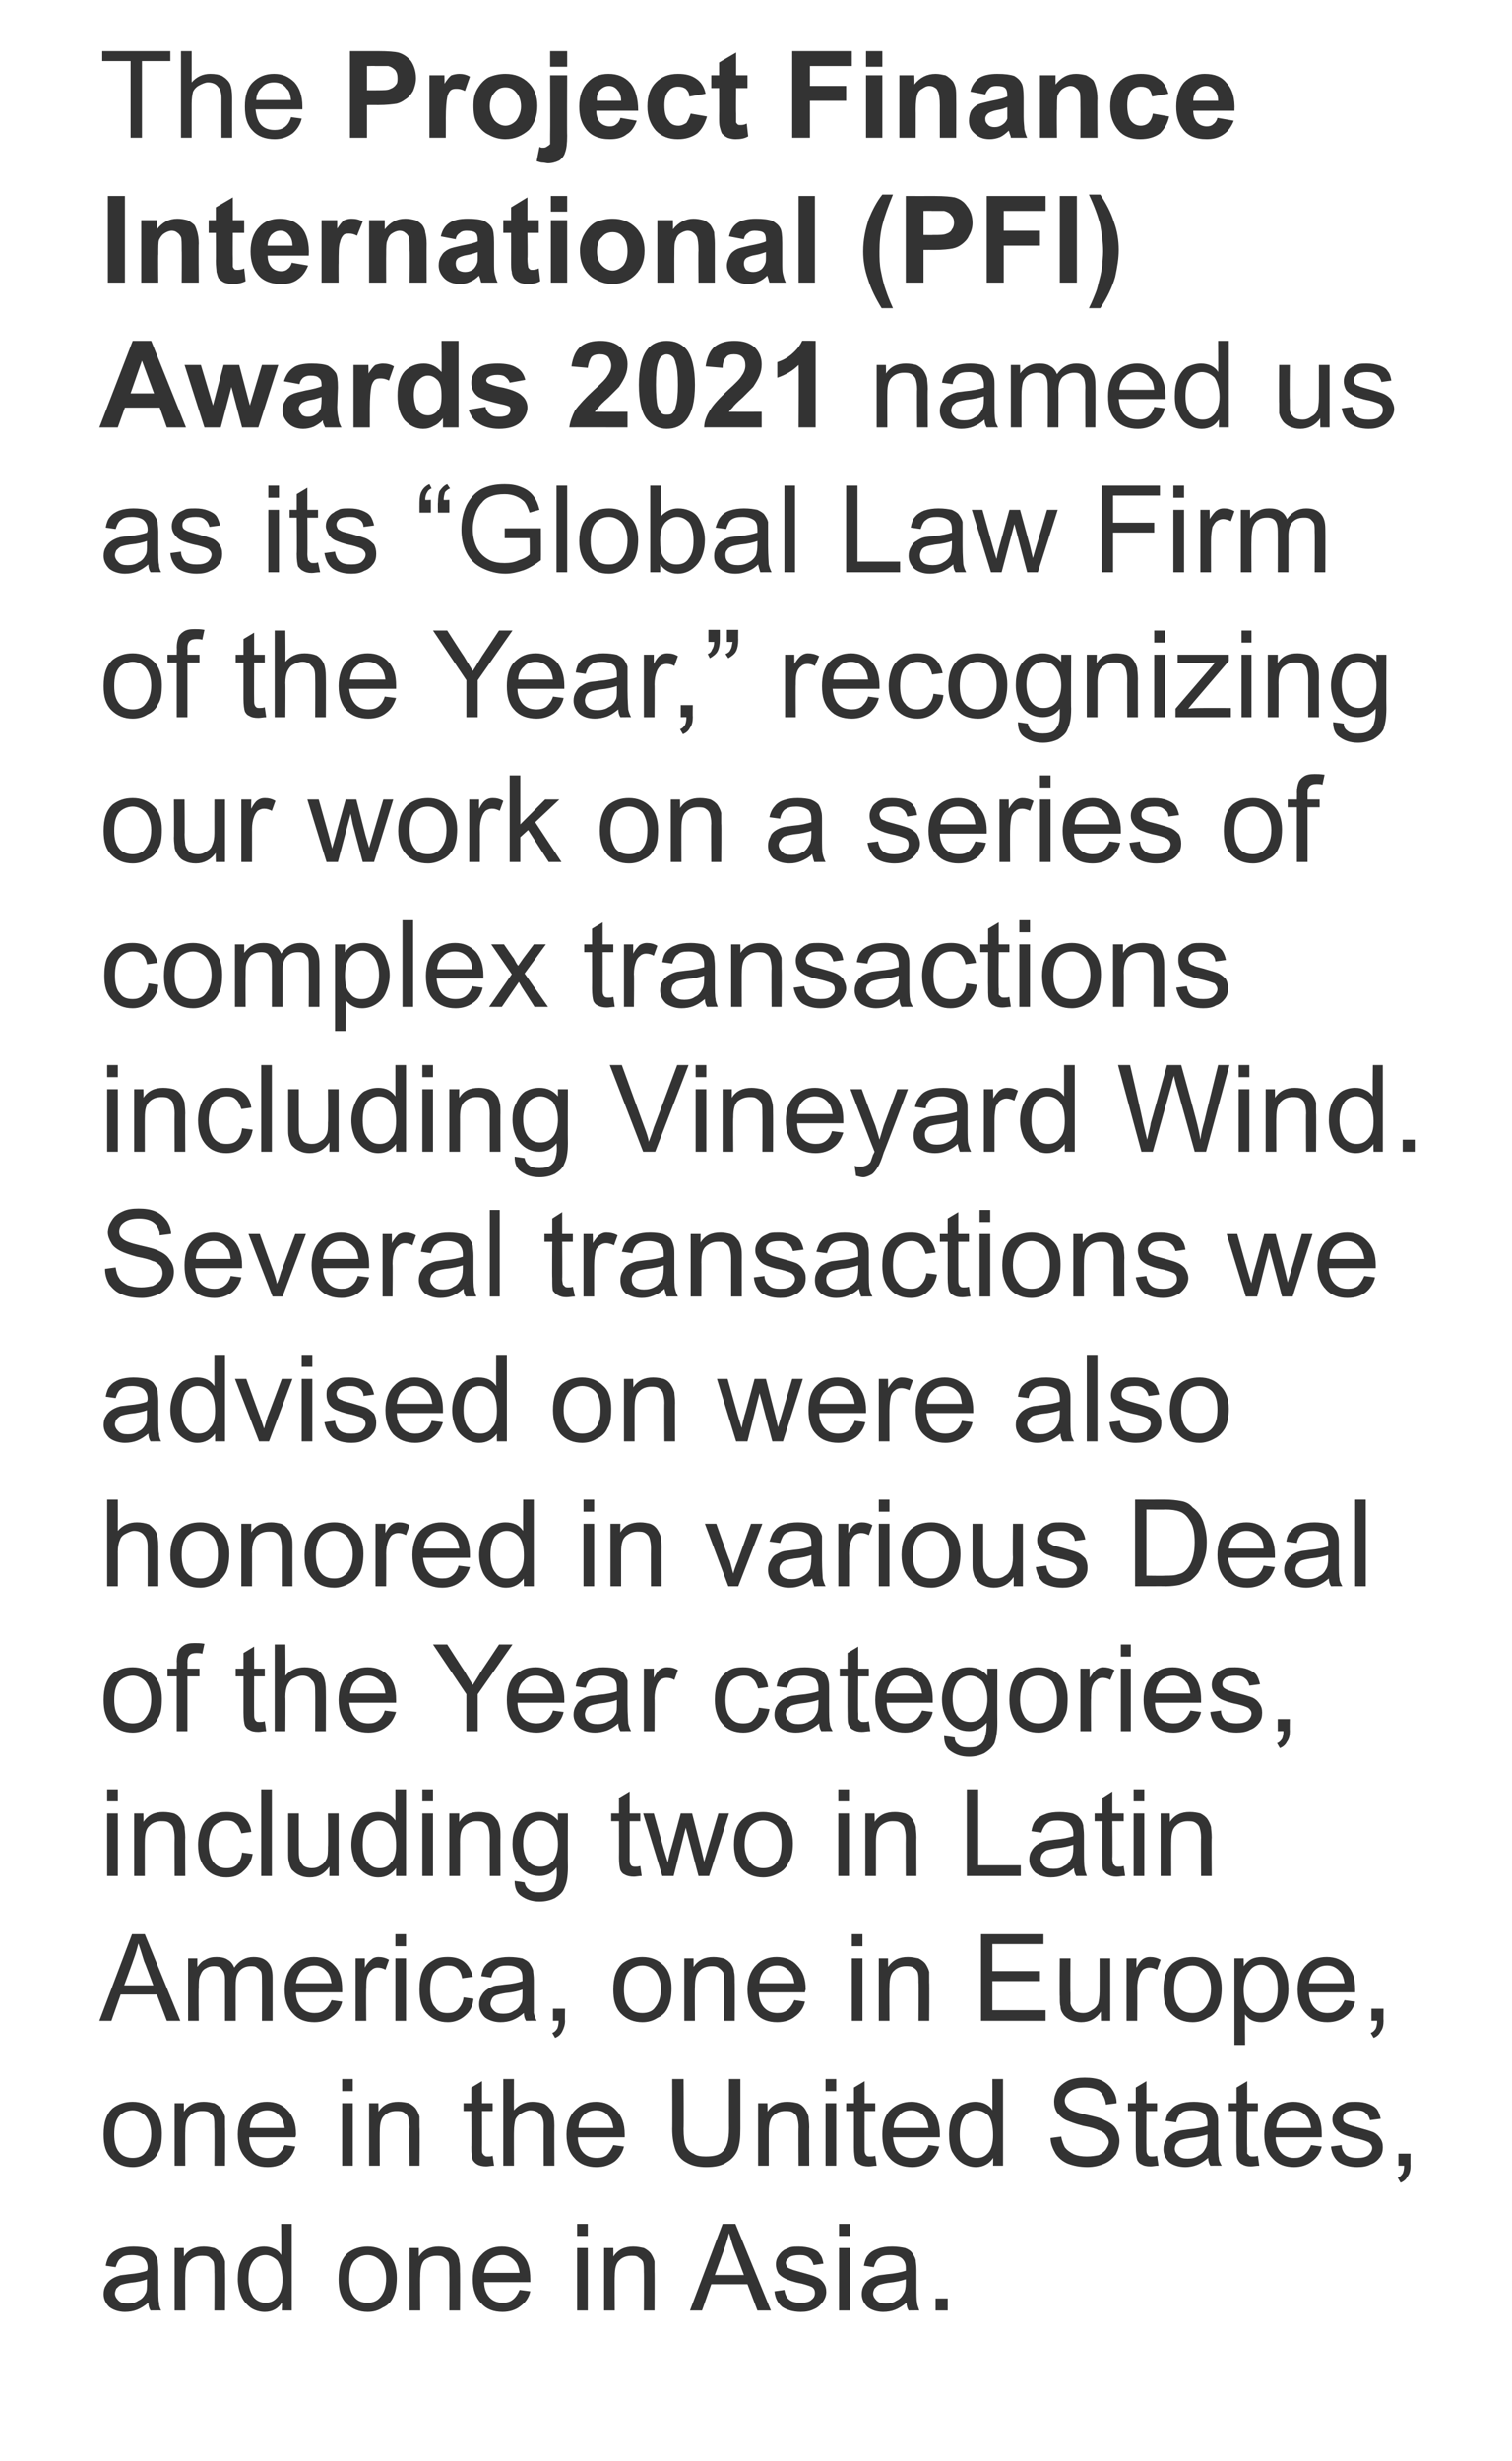
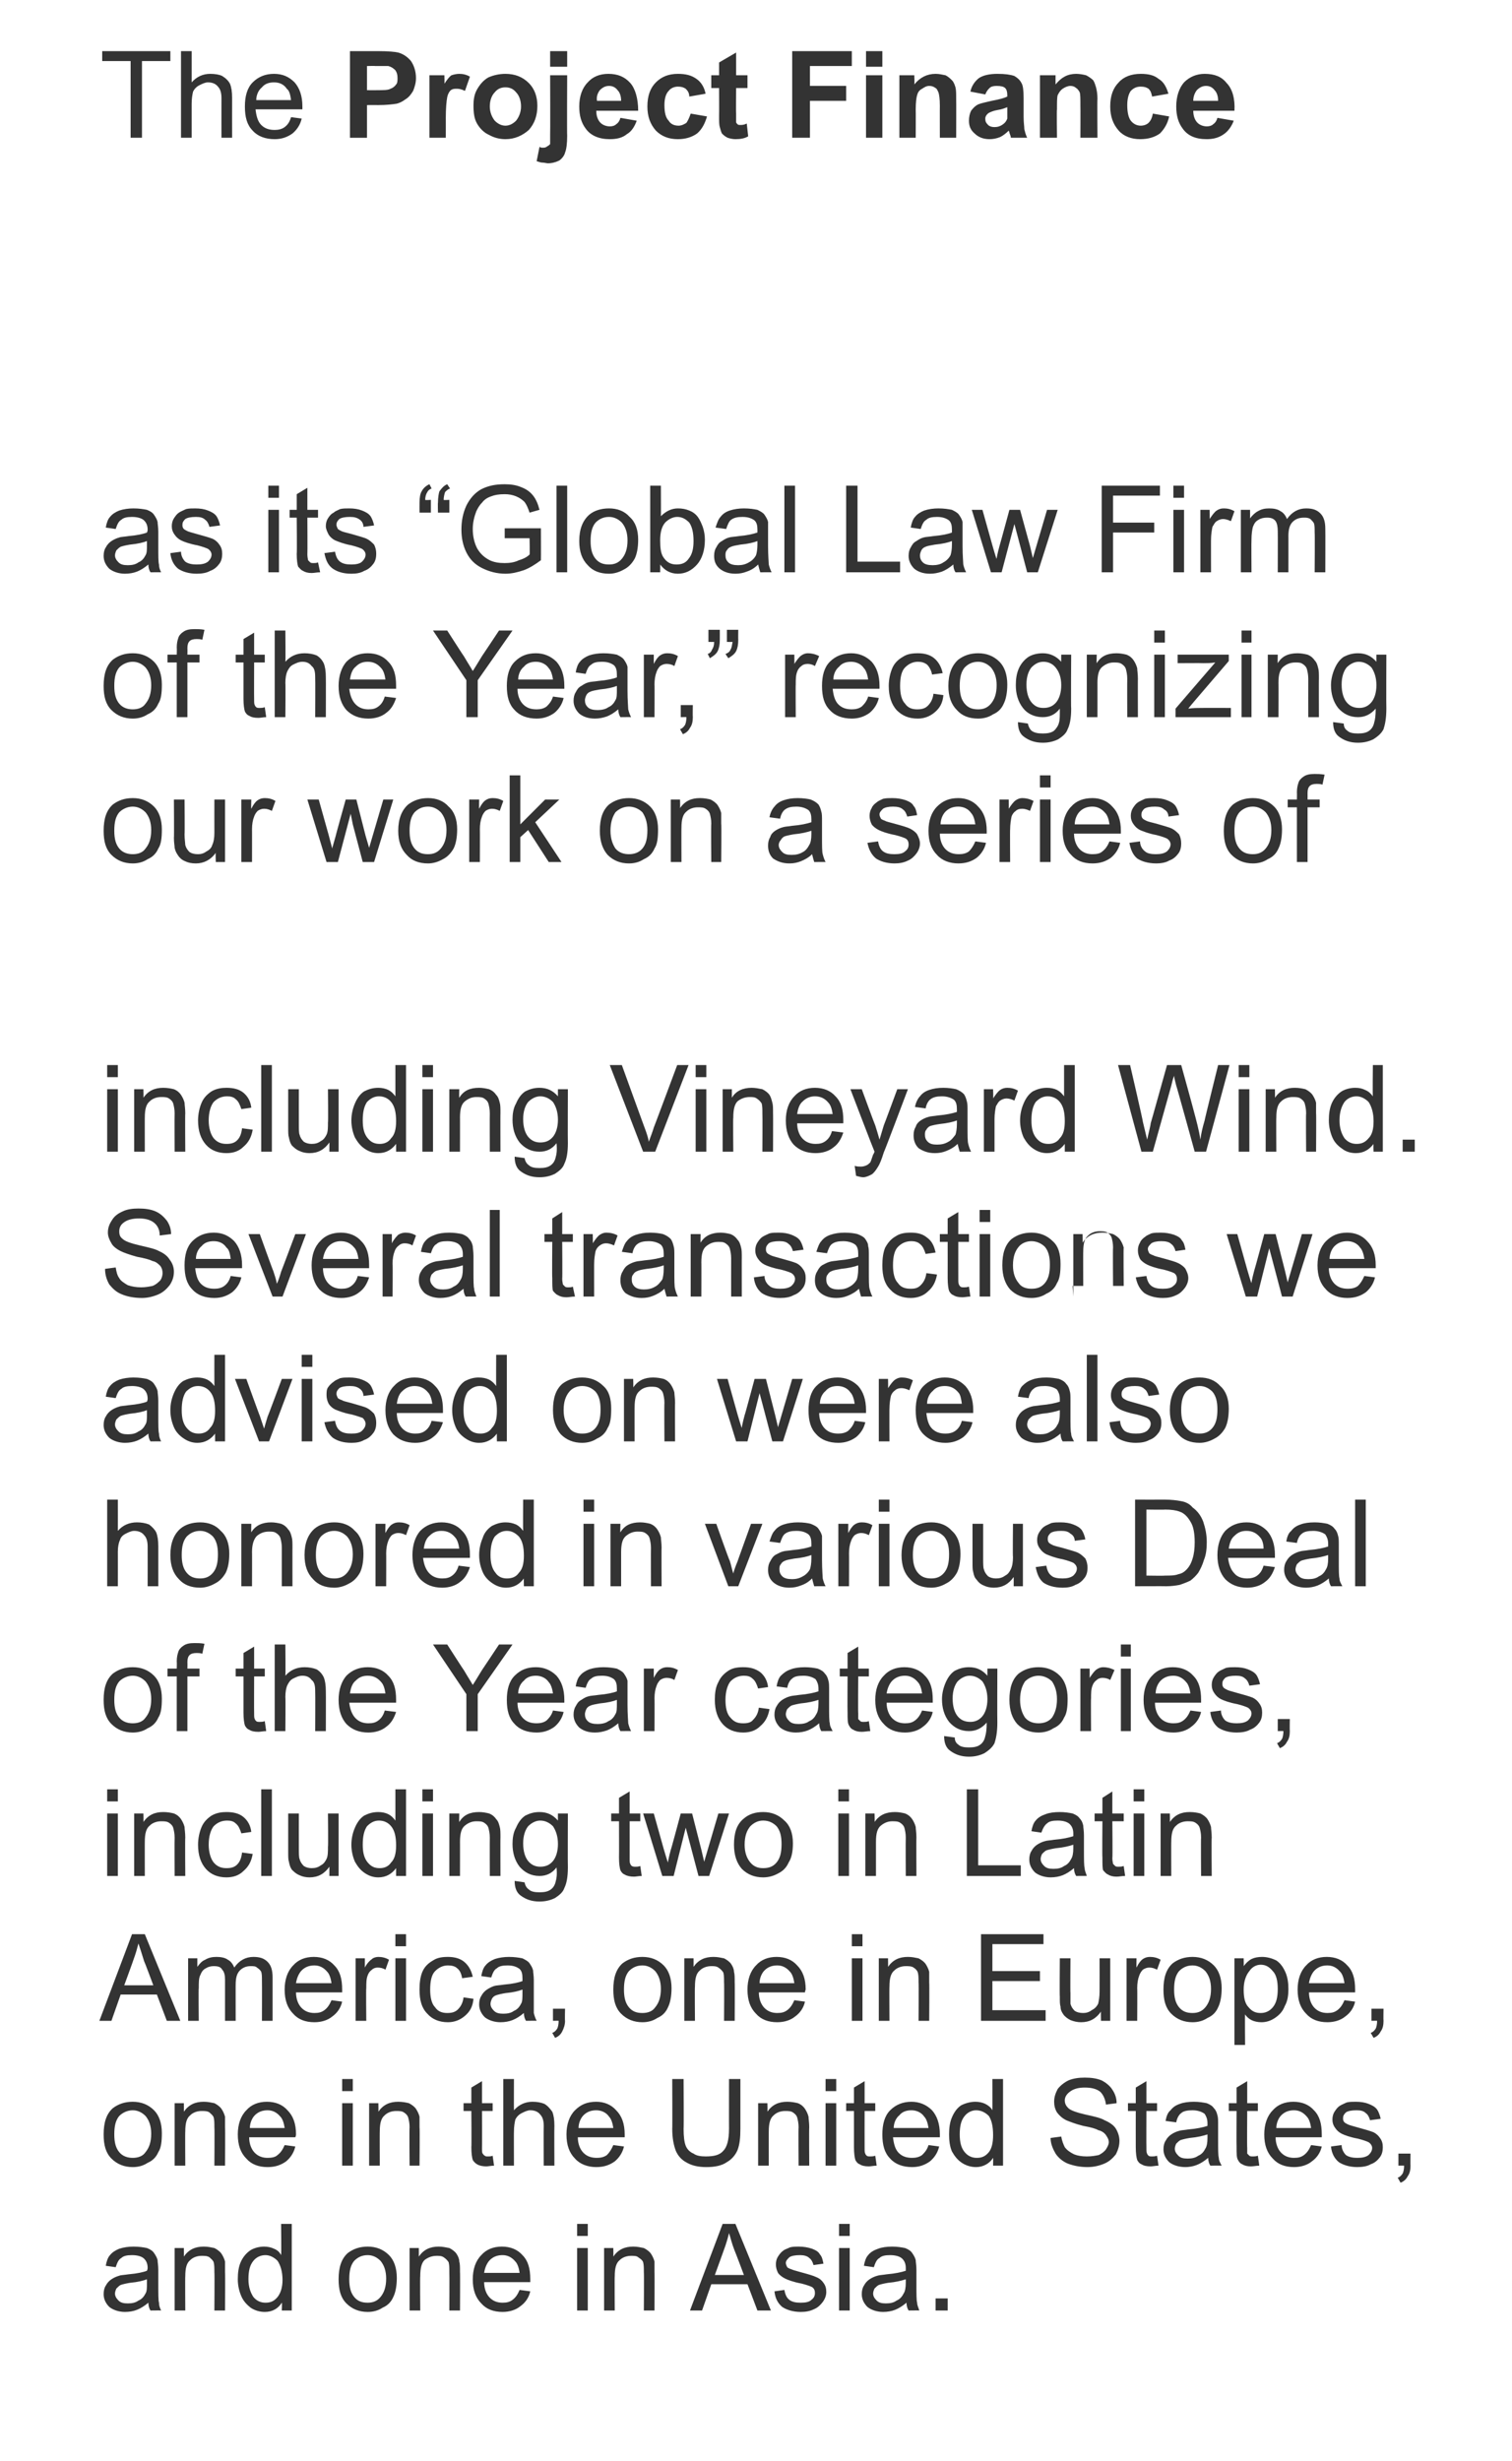
<svg xmlns="http://www.w3.org/2000/svg" version="1.1" width="213px" height="346.6px" viewBox="0 -7 213 346.6" style="top:-7px">
  <desc>The Project Finance International (PFI) Awards 2021 named us as its “Global Law Firm of the Year,” recognizing our wo...</desc>
  <defs />
  <g id="Polygon144782">
    <path d="m21.2 318.4c-.2-.3-.3-.7-.3-1.1c-.6.5-1.1.8-1.6 1c-.5.2-1.1.3-1.7.3c-.9 0-1.7-.3-2.2-.7c-.5-.5-.8-1.1-.8-1.8c0-.5.1-.9.3-1.2c.2-.4.5-.7.8-.9c.3-.2.7-.4 1.1-.5c.2-.1.7-.1 1.3-.2c1.2-.1 2.1-.3 2.6-.5c.1-.2.1-.4.1-.4c0-.6-.2-1-.5-1.3c-.3-.3-.9-.5-1.7-.5c-.7 0-1.2.1-1.5.4c-.4.2-.6.7-.8 1.3c0 0-1.4-.2-1.4-.2c.1-.6.3-1.2.6-1.5c.3-.4.8-.7 1.3-.9c.6-.2 1.3-.3 2-.3c.8 0 1.4.1 1.9.2c.5.2.8.4 1 .7c.2.3.4.6.5 1c0 .3.1.7.1 1.4c0 0 0 2 0 2c0 1.4 0 2.3.1 2.6c0 .4.1.7.3 1.1c.03-.02-1.5 0-1.5 0c0 0-.03-.02 0 0zm-.5-4.4c-.5.2-1.3.4-2.4.5c-.6.1-1 .2-1.3.3c-.2.1-.4.3-.6.5c-.1.2-.2.5-.2.7c0 .4.2.7.5 1c.3.3.7.4 1.3.4c.6 0 1.1-.1 1.5-.4c.5-.2.8-.6 1-1c.2-.3.2-.8.2-1.5c0 0 0-.5 0-.5zm3.9 4.4l0-8.8l1.3 0c0 0 .02 1.21 0 1.2c.7-1 1.6-1.4 2.8-1.4c.6 0 1 .1 1.5.2c.4.2.8.5 1 .8c.2.3.4.7.5 1.1c0 .3 0 .8 0 1.5c.04-.04 0 5.4 0 5.4l-1.5 0c0 0 .04-5.39 0-5.4c0-.6 0-1-.1-1.4c-.1-.3-.4-.5-.6-.7c-.3-.2-.7-.2-1.1-.2c-.6 0-1.2.2-1.6.6c-.5.4-.7 1.1-.7 2.3c-.03-.04 0 4.8 0 4.8l-1.5 0zm15.1 0c0 0 .05-1.14 0-1.1c-.5.8-1.3 1.3-2.4 1.3c-.7 0-1.4-.2-2-.6c-.5-.4-1-.9-1.3-1.6c-.3-.7-.5-1.5-.5-2.4c0-.9.1-1.7.4-2.4c.3-.7.8-1.3 1.4-1.7c.5-.3 1.2-.5 1.9-.5c.5 0 1 .1 1.4.3c.5.2.8.5 1 .9c.05-.03 0-4.4 0-4.4l1.5 0l0 12.2l-1.4 0zm-4.7-4.4c0 1.1.3 1.9.7 2.5c.5.6 1.1.8 1.7.8c.7 0 1.2-.2 1.7-.8c.4-.5.7-1.3.7-2.4c0-1.2-.3-2.1-.7-2.7c-.5-.5-1.1-.8-1.7-.8c-.7 0-1.3.3-1.7.8c-.5.6-.7 1.4-.7 2.6zm12.7 0c0-1.7.4-2.9 1.3-3.7c.8-.6 1.7-.9 2.8-.9c1.2 0 2.2.4 3 1.2c.7.7 1.1 1.8 1.1 3.2c0 1.2-.2 2.1-.5 2.7c-.3.7-.8 1.2-1.5 1.5c-.6.4-1.3.6-2.1.6c-1.2 0-2.2-.4-3-1.2c-.8-.8-1.1-1.9-1.1-3.4zm1.5 0c0 1.1.2 1.9.7 2.5c.5.6 1.1.8 1.9.8c.7 0 1.3-.2 1.8-.8c.5-.6.8-1.4.8-2.6c0-1.1-.3-1.9-.8-2.5c-.5-.5-1.1-.8-1.8-.8c-.8 0-1.4.3-1.9.8c-.5.6-.7 1.4-.7 2.6zm8.5 4.4l0-8.8l1.3 0c0 0 .01 1.21 0 1.2c.7-1 1.6-1.4 2.8-1.4c.5 0 1 .1 1.5.2c.4.2.8.5 1 .8c.2.3.4.7.4 1.1c.1.3.1.8.1 1.5c.03-.04 0 5.4 0 5.4l-1.5 0c0 0 .03-5.39 0-5.4c0-.6 0-1-.1-1.4c-.2-.3-.4-.5-.7-.7c-.3-.2-.6-.2-1-.2c-.6 0-1.2.2-1.7.6c-.4.4-.6 1.1-.6 2.3c-.04-.04 0 4.8 0 4.8l-1.5 0zm15.5-2.9c0 0 1.5.2 1.5.2c-.2.9-.7 1.6-1.4 2.1c-.6.5-1.5.8-2.5.8c-1.3 0-2.3-.4-3-1.2c-.8-.8-1.2-1.9-1.2-3.4c0-1.4.4-2.6 1.2-3.4c.7-.8 1.7-1.2 2.9-1.2c1.2 0 2.2.4 2.9 1.2c.8.8 1.1 1.9 1.1 3.4c0 0 0 .2 0 .4c0 0-6.5 0-6.5 0c0 .9.3 1.7.8 2.2c.5.5 1.1.7 1.8.7c.6 0 1-.1 1.4-.4c.4-.3.7-.7 1-1.4zm-5-2.4c0 0 5 0 5 0c-.1-.7-.3-1.3-.6-1.6c-.5-.6-1.1-.9-1.8-.9c-.7 0-1.3.2-1.8.7c-.4.4-.7 1.1-.8 1.8zm13.1-5.2l0-1.7l1.5 0l0 1.7l-1.5 0zm0 10.5l0-8.8l1.5 0l0 8.8l-1.5 0zm3.8 0l0-8.8l1.3 0c0 0 .02 1.21 0 1.2c.7-1 1.6-1.4 2.8-1.4c.6 0 1 .1 1.5.2c.4.2.8.5 1 .8c.2.3.4.7.5 1.1c0 .3 0 .8 0 1.5c.03-.04 0 5.4 0 5.4l-1.5 0c0 0 .04-5.39 0-5.4c0-.6 0-1-.1-1.4c-.1-.3-.4-.5-.7-.7c-.2-.2-.6-.2-1-.2c-.6 0-1.2.2-1.6.6c-.5.4-.7 1.1-.7 2.3c-.03-.04 0 4.8 0 4.8l-1.5 0zm12.1 0l4.6-12.2l1.8 0l5 12.2l-1.9 0l-1.4-3.7l-5.1 0l-1.3 3.7l-1.7 0zm3.5-5l4.1 0c0 0-1.27-3.39-1.3-3.4c-.4-1-.6-1.9-.8-2.5c-.2.8-.4 1.5-.7 2.3c.01.01-1.3 3.6-1.3 3.6zm8.4 2.3c0 0 1.4-.2 1.4-.2c.1.6.3 1.1.7 1.4c.4.3.9.4 1.6.4c.7 0 1.2-.1 1.5-.4c.4-.3.5-.6.5-1c0-.3-.1-.6-.4-.8c-.2-.1-.7-.3-1.5-.5c-1.1-.2-1.9-.5-2.3-.7c-.4-.2-.8-.5-1-.8c-.2-.4-.3-.8-.3-1.2c0-.4.1-.8.3-1.1c.2-.3.4-.6.7-.8c.2-.2.6-.3 1-.5c.4-.1.8-.1 1.2-.1c.7 0 1.3.1 1.9.3c.5.2.9.4 1.1.8c.3.3.4.8.5 1.3c0 0-1.4.2-1.4.2c-.1-.4-.3-.8-.6-1c-.3-.3-.8-.4-1.3-.4c-.7 0-1.2.1-1.5.3c-.3.3-.5.5-.5.8c0 .2.1.4.2.6c.1.1.3.2.6.3c.2.1.6.2 1.3.4c1.1.3 1.8.5 2.2.7c.5.2.8.5 1 .8c.3.4.4.8.4 1.3c0 .5-.2 1-.5 1.4c-.3.4-.7.8-1.2 1c-.6.3-1.2.4-1.9.4c-1.1 0-2-.3-2.6-.7c-.6-.5-1-1.2-1.1-2.2zm9.1-7.8l0-1.7l1.5 0l0 1.7l-1.5 0zm0 10.5l0-8.8l1.5 0l0 8.8l-1.5 0zm9.8 0c-.2-.3-.3-.7-.3-1.1c-.6.5-1.1.8-1.6 1c-.5.2-1.1.3-1.7.3c-.9 0-1.7-.3-2.2-.7c-.5-.5-.8-1.1-.8-1.8c0-.5.1-.9.3-1.2c.2-.4.5-.7.8-.9c.3-.2.7-.4 1.1-.5c.3-.1.7-.1 1.3-.2c1.2-.1 2.1-.3 2.7-.5c0-.2 0-.4 0-.4c0-.6-.2-1-.5-1.3c-.3-.3-.9-.5-1.7-.5c-.7 0-1.2.1-1.5.4c-.4.2-.6.7-.8 1.3c0 0-1.4-.2-1.4-.2c.1-.6.3-1.2.6-1.5c.3-.4.8-.7 1.4-.9c.5-.2 1.2-.3 2-.3c.7 0 1.3.1 1.8.2c.5.2.8.4 1 .7c.2.3.4.6.5 1c0 .3.1.7.1 1.4c0 0 0 2 0 2c0 1.4 0 2.3.1 2.6c0 .4.2.7.3 1.1c.04-.02-1.5 0-1.5 0c0 0-.02-.02 0 0zm-.4-4.4c-.6.2-1.4.4-2.5.5c-.6.1-1 .2-1.3.3c-.2.1-.4.3-.6.5c-.1.2-.2.5-.2.7c0 .4.2.7.5 1c.3.3.7.4 1.3.4c.6 0 1.1-.1 1.5-.4c.5-.2.8-.6 1-1c.2-.3.3-.8.3-1.5c0 0 0-.5 0-.5zm4.2 4.4l0-1.7l1.7 0l0 1.7l-1.7 0z" stroke="none" fill="#333333" />
  </g>
  <g id="Polygon144781">
    <path d="m14.6 293.6c0-1.7.4-2.9 1.3-3.7c.8-.6 1.7-.9 2.8-.9c1.2 0 2.2.4 3 1.2c.7.7 1.1 1.8 1.1 3.2c0 1.2-.1 2.1-.5 2.7c-.3.7-.8 1.2-1.5 1.5c-.6.4-1.3.6-2.1.6c-1.2 0-2.2-.4-3-1.2c-.8-.8-1.1-1.9-1.1-3.4zm1.5 0c0 1.1.2 1.9.7 2.5c.5.6 1.2.8 1.9.8c.7 0 1.4-.2 1.8-.8c.5-.6.8-1.4.8-2.6c0-1.1-.3-1.9-.8-2.5c-.5-.5-1.1-.8-1.8-.8c-.7 0-1.4.3-1.9.8c-.5.6-.7 1.4-.7 2.6zm8.5 4.4l0-8.8l1.3 0c0 0 .02 1.21 0 1.2c.7-1 1.6-1.4 2.8-1.4c.6 0 1 .1 1.5.2c.4.2.8.5 1 .8c.2.3.4.7.5 1.1c0 .3 0 .8 0 1.5c.04-.04 0 5.4 0 5.4l-1.5 0c0 0 .04-5.39 0-5.4c0-.6 0-1-.1-1.4c-.1-.3-.4-.5-.6-.7c-.3-.2-.7-.2-1.1-.2c-.6 0-1.2.2-1.6.6c-.5.4-.7 1.1-.7 2.3c-.03-.04 0 4.8 0 4.8l-1.5 0zm15.5-2.9c0 0 1.5.2 1.5.2c-.2.9-.7 1.6-1.3 2.1c-.7.5-1.5.8-2.6.8c-1.3 0-2.3-.4-3-1.2c-.8-.8-1.2-1.9-1.2-3.4c0-1.4.4-2.6 1.2-3.4c.7-.8 1.7-1.2 2.9-1.2c1.2 0 2.2.4 2.9 1.2c.8.8 1.2 1.9 1.2 3.4c0 0 0 .2-.1.4c0 0-6.5 0-6.5 0c0 .9.3 1.7.8 2.2c.5.5 1.1.7 1.8.7c.6 0 1.1-.1 1.4-.4c.4-.3.7-.7 1-1.4zm-4.9-2.4c0 0 4.9 0 4.9 0c-.1-.7-.3-1.3-.6-1.6c-.5-.6-1.1-.9-1.8-.9c-.7 0-1.3.2-1.8.7c-.4.4-.7 1.1-.7 1.8zm13-5.2l0-1.7l1.5 0l0 1.7l-1.5 0zm0 10.5l0-8.8l1.5 0l0 8.8l-1.5 0zm3.8 0l0-8.8l1.3 0c0 0 .03 1.21 0 1.2c.7-1 1.6-1.4 2.8-1.4c.6 0 1.1.1 1.5.2c.4.2.8.5 1 .8c.2.3.4.7.5 1.1c0 .3 0 .8 0 1.5c.05-.04 0 5.4 0 5.4l-1.4 0c0 0-.05-5.39 0-5.4c0-.6-.1-1-.2-1.4c-.1-.3-.3-.5-.6-.7c-.3-.2-.7-.2-1.1-.2c-.6 0-1.2.2-1.6.6c-.5.4-.7 1.1-.7 2.3c-.02-.04 0 4.8 0 4.8l-1.5 0zm16.8-1.3c.1 0 .4 0 .6-.1c0 0 .2 1.4.2 1.4c-.4 0-.8.1-1.1.1c-.5 0-1-.1-1.3-.3c-.2-.1-.5-.4-.6-.6c-.1-.3-.2-.9-.2-1.8c.04-.01 0-5.1 0-5.1l-1.1 0l0-1.1l1.1 0l0-2.2l1.5-.9l0 3.1l1.5 0l0 1.1l-1.5 0c0 0 .02 5.18 0 5.2c0 .4 0 .7.1.8c.1.1.1.2.3.3c.1.1.2.1.5.1c0 0 0 0 0 0zm2.1 1.3l0-12.2l1.5 0c0 0-.02 4.37 0 4.4c.7-.8 1.6-1.2 2.6-1.2c.7 0 1.2.1 1.7.3c.5.3.8.7 1.1 1.1c.2.5.3 1.1.3 2c-.03-.01 0 5.6 0 5.6l-1.5 0c0 0-.03-5.61 0-5.6c0-.8-.2-1.3-.5-1.6c-.3-.4-.8-.6-1.4-.6c-.4 0-.8.2-1.2.4c-.4.2-.7.5-.9.9c-.1.4-.2 1-.2 1.7c-.02-.05 0 4.8 0 4.8l-1.5 0zm15.5-2.9c0 0 1.5.2 1.5.2c-.2.9-.7 1.6-1.3 2.1c-.7.5-1.5.8-2.6.8c-1.2 0-2.3-.4-3-1.2c-.8-.8-1.2-1.9-1.2-3.4c0-1.4.4-2.6 1.2-3.4c.8-.8 1.7-1.2 3-1.2c1.1 0 2.1.4 2.8 1.2c.8.8 1.2 1.9 1.2 3.4c0 0 0 .2 0 .4c0 0-6.6 0-6.6 0c0 .9.3 1.7.8 2.2c.5.5 1.1.7 1.9.7c.5 0 1-.1 1.4-.4c.3-.3.6-.7.9-1.4zm-4.9-2.4c0 0 4.9 0 4.9 0c-.1-.7-.3-1.3-.6-1.6c-.4-.6-1.1-.9-1.8-.9c-.7 0-1.3.2-1.8.7c-.4.4-.7 1.1-.7 1.8zm21.2-6.9l1.6 0c0 0 0 7.04 0 7c0 1.3-.1 2.2-.4 3c-.3.7-.8 1.3-1.5 1.7c-.7.5-1.7.7-2.9.7c-1.1 0-2-.2-2.7-.6c-.8-.4-1.3-1-1.6-1.7c-.3-.8-.5-1.8-.5-3.1c.03.04 0-7 0-7l1.6 0c0 0 .04 7.03 0 7c0 1.1.1 1.9.3 2.4c.2.5.6.9 1.1 1.1c.4.3 1 .4 1.7.4c1.2 0 2-.2 2.5-.8c.5-.5.8-1.5.8-3.1c-.01.03 0-7 0-7zm4.1 12.2l0-8.8l1.3 0c0 0 .04 1.21 0 1.2c.7-1 1.6-1.4 2.8-1.4c.6 0 1.1.1 1.5.2c.5.2.8.5 1 .8c.2.3.4.7.5 1.1c0 .3.1.8.1 1.5c-.04-.04 0 5.4 0 5.4l-1.5 0c0 0-.04-5.39 0-5.4c0-.6-.1-1-.2-1.4c-.1-.3-.3-.5-.6-.7c-.3-.2-.7-.2-1.1-.2c-.6 0-1.2.2-1.6.6c-.5.4-.7 1.1-.7 2.3c-.01-.04 0 4.8 0 4.8l-1.5 0zm9.5-10.5l0-1.7l1.5 0l0 1.7l-1.5 0zm0 10.5l0-8.8l1.5 0l0 8.8l-1.5 0zm6.3-1.3c.2 0 .4 0 .7-.1c0 0 .2 1.4.2 1.4c-.4 0-.8.1-1.1.1c-.6 0-1-.1-1.3-.3c-.3-.1-.5-.4-.6-.6c-.1-.3-.2-.9-.2-1.8c0-.01 0-5.1 0-5.1l-1.1 0l0-1.1l1.1 0l0-2.2l1.5-.9l0 3.1l1.5 0l0 1.1l-1.5 0c0 0-.01 5.18 0 5.2c0 .4 0 .7.1.8c0 .1.1.2.2.3c.1.1.3.1.5.1c0 0 0 0 0 0zm8.2-1.6c0 0 1.5.2 1.5.2c-.2.9-.7 1.6-1.3 2.1c-.7.5-1.5.8-2.5.8c-1.3 0-2.4-.4-3.1-1.2c-.8-.8-1.1-1.9-1.1-3.4c0-1.4.3-2.6 1.1-3.4c.8-.8 1.8-1.2 3-1.2c1.1 0 2.1.4 2.9 1.2c.7.8 1.1 1.9 1.1 3.4c0 0 0 .2 0 .4c0 0-6.6 0-6.6 0c.1.9.3 1.7.8 2.2c.5.5 1.1.7 1.9.7c.5 0 1-.1 1.4-.4c.3-.3.7-.7.9-1.4zm-4.9-2.4c0 0 4.9 0 4.9 0c-.1-.7-.3-1.3-.6-1.6c-.4-.6-1.1-.9-1.8-.9c-.7 0-1.3.2-1.7.7c-.5.4-.8 1.1-.8 1.8zm14 5.3c0 0 .02-1.14 0-1.1c-.5.8-1.4 1.3-2.4 1.3c-.7 0-1.4-.2-2-.6c-.6-.4-1-.9-1.4-1.6c-.3-.7-.4-1.5-.4-2.4c0-.9.1-1.7.4-2.4c.3-.7.7-1.3 1.3-1.7c.6-.3 1.3-.5 2-.5c.5 0 1 .1 1.4.3c.4.2.8.5 1 .9c.02-.03 0-4.4 0-4.4l1.5 0l0 12.2l-1.4 0zm-4.7-4.4c0 1.1.2 1.9.7 2.5c.5.6 1.1.8 1.7.8c.7 0 1.2-.2 1.7-.8c.4-.5.6-1.3.6-2.4c0-1.2-.2-2.1-.6-2.7c-.5-.5-1.1-.8-1.8-.8c-.6 0-1.2.3-1.6.8c-.5.6-.7 1.4-.7 2.6zm12.8.5c0 0 1.5-.2 1.5-.2c.1.6.3 1.1.5 1.5c.3.4.7.7 1.3 1c.5.2 1.1.3 1.8.3c.7 0 1.2-.1 1.7-.2c.4-.2.8-.5 1-.8c.2-.3.4-.7.4-1c0-.4-.2-.7-.4-1c-.2-.3-.6-.6-1.1-.7c-.3-.2-1-.4-2.1-.6c-1.2-.3-1.9-.6-2.4-.8c-.6-.3-1-.7-1.3-1.1c-.3-.5-.4-1-.4-1.5c0-.7.2-1.2.5-1.8c.4-.5.9-.9 1.5-1.2c.7-.3 1.5-.4 2.3-.4c.9 0 1.7.1 2.4.4c.6.3 1.2.8 1.5 1.3c.4.6.6 1.2.6 1.9c0 0-1.5.2-1.5.2c-.1-.8-.4-1.4-.8-1.8c-.5-.4-1.2-.6-2.2-.6c-.9 0-1.6.2-2.1.6c-.4.3-.7.7-.7 1.2c0 .5.2.8.5 1.1c.3.3 1.1.6 2.4.9c1.4.3 2.2.5 2.7.8c.7.3 1.3.7 1.6 1.2c.3.5.5 1.1.5 1.7c0 .7-.2 1.3-.5 1.9c-.4.5-.9 1-1.6 1.3c-.7.3-1.5.5-2.4.5c-1.1 0-2-.2-2.8-.5c-.7-.3-1.3-.8-1.7-1.4c-.4-.7-.7-1.4-.7-2.2zm14.3 2.6c.2 0 .4 0 .7-.1c0 0 .2 1.4.2 1.4c-.4 0-.8.1-1.1.1c-.6 0-1-.1-1.3-.3c-.3-.1-.5-.4-.6-.6c-.1-.3-.2-.9-.2-1.8c-.01-.01 0-5.1 0-5.1l-1.1 0l0-1.1l1.1 0l0-2.2l1.5-.9l0 3.1l1.5 0l0 1.1l-1.5 0c0 0-.02 5.18 0 5.2c0 .4 0 .7.1.8c0 .1.1.2.2.3c.1.1.3.1.5.1c0 0 0 0 0 0zm8.2 1.3c-.2-.3-.3-.7-.3-1.1c-.6.5-1.1.8-1.6 1c-.5.2-1.1.3-1.6.3c-1 0-1.8-.3-2.3-.7c-.5-.5-.8-1.1-.8-1.8c0-.5.1-.9.3-1.2c.2-.4.5-.7.8-.9c.3-.2.7-.4 1.1-.5c.3-.1.7-.1 1.3-.2c1.2-.1 2.1-.3 2.7-.5c0-.2 0-.4 0-.4c0-.6-.2-1-.4-1.3c-.4-.3-1-.5-1.7-.5c-.7 0-1.3.1-1.6.4c-.3.2-.6.7-.7 1.3c0 0-1.5-.2-1.5-.2c.1-.6.3-1.2.7-1.5c.3-.4.7-.7 1.3-.9c.5-.2 1.2-.3 2-.3c.7 0 1.3.1 1.8.2c.5.2.8.4 1 .7c.3.3.4.6.5 1c.1.3.1.7.1 1.4c0 0 0 2 0 2c0 1.4 0 2.3.1 2.6c0 .4.2.7.4 1.1c-.04-.02-1.6 0-1.6 0c0 0-.01-.02 0 0zm-.4-4.4c-.6.2-1.4.4-2.5.5c-.6.1-1 .2-1.3.3c-.2.1-.4.3-.6.5c-.1.2-.2.5-.2.7c0 .4.2.7.5 1c.3.3.7.4 1.3.4c.6 0 1.1-.1 1.5-.4c.5-.2.8-.6 1-1c.2-.3.3-.8.3-1.5c0 0 0-.5 0-.5zm6.4 3.1c.2 0 .4 0 .7-.1c0 0 .2 1.4.2 1.4c-.4 0-.8.1-1.2.1c-.5 0-.9-.1-1.2-.3c-.3-.1-.5-.4-.6-.6c-.2-.3-.2-.9-.2-1.8c-.03-.01 0-5.1 0-5.1l-1.1 0l0-1.1l1.1 0l0-2.2l1.5-.9l0 3.1l1.5 0l0 1.1l-1.5 0c0 0-.04 5.18 0 5.2c0 .4 0 .7 0 .8c.1.1.2.2.3.3c.1.1.3.1.5.1c0 0 0 0 0 0zm8.2-1.6c0 0 1.5.2 1.5.2c-.2.9-.7 1.6-1.4 2.1c-.6.5-1.5.8-2.5.8c-1.3 0-2.3-.4-3-1.2c-.8-.8-1.2-1.9-1.2-3.4c0-1.4.4-2.6 1.2-3.4c.7-.8 1.7-1.2 2.9-1.2c1.2 0 2.2.4 2.9 1.2c.8.8 1.1 1.9 1.1 3.4c0 0 0 .2 0 .4c0 0-6.5 0-6.5 0c0 .9.3 1.7.8 2.2c.5.5 1.1.7 1.8.7c.6 0 1-.1 1.4-.4c.4-.3.7-.7 1-1.4zm-4.9-2.4c0 0 4.9 0 4.9 0c-.1-.7-.3-1.3-.6-1.6c-.5-.6-1.1-.9-1.8-.9c-.7 0-1.3.2-1.8.7c-.4.4-.7 1.1-.7 1.8zm7.7 2.6c0 0 1.5-.2 1.5-.2c0 .6.3 1.1.6 1.4c.4.3 1 .4 1.6.4c.7 0 1.2-.1 1.6-.4c.3-.3.5-.6.5-1c0-.3-.2-.6-.5-.8c-.2-.1-.7-.3-1.5-.5c-1.1-.2-1.9-.5-2.3-.7c-.4-.2-.7-.5-.9-.8c-.3-.4-.4-.8-.4-1.2c0-.4.1-.8.3-1.1c.2-.3.4-.6.7-.8c.3-.2.6-.3 1-.5c.4-.1.8-.1 1.3-.1c.7 0 1.3.1 1.8.3c.5.2.9.4 1.2.8c.2.3.4.8.5 1.3c0 0-1.5.2-1.5.2c-.1-.4-.3-.8-.6-1c-.3-.3-.7-.4-1.3-.4c-.7 0-1.2.1-1.5.3c-.3.3-.4.5-.4.8c0 .2 0 .4.2.6c.1.1.3.2.5.3c.2.1.6.2 1.3.4c1.1.3 1.8.5 2.3.7c.4.2.7.5.9.8c.3.4.4.8.4 1.3c0 .5-.1 1-.4 1.4c-.3.4-.7.8-1.3 1c-.5.3-1.2.4-1.9.4c-1.1 0-2-.3-2.6-.7c-.6-.5-1-1.2-1.1-2.2zm9.5 2.7l0-1.7l1.7 0c0 0-.03 1.68 0 1.7c0 .6-.1 1.1-.4 1.5c-.2.4-.5.7-1 .9c0 0-.4-.7-.4-.7c.3-.1.5-.3.7-.6c.1-.2.2-.6.2-1.1c.01-.02-.8 0-.8 0z" stroke="none" fill="#333333" />
  </g>
  <g id="Polygon144780">
    <path d="m14 277.6l4.6-12.2l1.8 0l5 12.2l-1.9 0l-1.4-3.7l-5.1 0l-1.3 3.7l-1.7 0zm3.5-5l4.1 0c0 0-1.26-3.39-1.3-3.4c-.3-1-.6-1.9-.8-2.5c-.2.8-.4 1.5-.7 2.3c.02.01-1.3 3.6-1.3 3.6zm9 5l0-8.8l1.3 0c0 0 0 1.2 0 1.2c.3-.4.6-.8 1.1-1c.5-.3 1-.4 1.6-.4c.6 0 1.2.1 1.6.4c.4.2.7.6.9 1.1c.7-1 1.6-1.5 2.7-1.5c.9 0 1.5.2 2 .7c.5.5.7 1.2.7 2.2c0 .03 0 6.1 0 6.1l-1.5 0c0 0 .02-5.58 0-5.6c0-.6 0-1-.1-1.3c-.1-.2-.3-.4-.6-.6c-.2-.2-.5-.2-.9-.2c-.6 0-1.1.2-1.5.6c-.4.4-.6 1-.6 2c-.01-.05 0 5.1 0 5.1l-1.5 0c0 0 0-5.75 0-5.8c0-.6-.1-1.1-.4-1.4c-.2-.4-.6-.5-1.2-.5c-.4 0-.8.1-1.1.3c-.4.2-.6.5-.8 1c-.2.4-.2 1-.2 1.8c-.05 0 0 4.6 0 4.6l-1.5 0zm20.2-2.9c0 0 1.5.2 1.5.2c-.2.9-.7 1.6-1.4 2.1c-.6.5-1.5.8-2.5.8c-1.3 0-2.3-.4-3-1.2c-.8-.8-1.2-1.9-1.2-3.4c0-1.4.4-2.6 1.2-3.4c.7-.8 1.7-1.2 2.9-1.2c1.2 0 2.2.4 2.9 1.2c.8.8 1.1 1.9 1.1 3.4c0 0 0 .2 0 .4c0 0-6.5 0-6.5 0c0 .9.3 1.7.8 2.2c.5.5 1.1.7 1.8.7c.6 0 1-.1 1.4-.4c.4-.3.7-.7 1-1.4zm-5-2.4c0 0 5 0 5 0c-.1-.7-.3-1.3-.6-1.6c-.5-.6-1.1-.9-1.8-.9c-.7 0-1.3.2-1.8.7c-.4.4-.7 1.1-.8 1.8zm8.4 5.3l0-8.8l1.3 0c0 0 0 1.3 0 1.3c.3-.6.7-1 1-1.2c.2-.2.6-.3.9-.3c.5 0 1 .1 1.5.4c0 0-.5 1.4-.5 1.4c-.3-.2-.7-.3-1.1-.3c-.3 0-.6.1-.8.3c-.3.2-.5.5-.6.8c-.2.5-.2 1.1-.2 1.8c-.05-.04 0 4.6 0 4.6l-1.5 0zm5.6-10.5l0-1.7l1.5 0l0 1.7l-1.5 0zm0 10.5l0-8.8l1.5 0l0 8.8l-1.5 0zm9.6-3.3c0 0 1.4.2 1.4.2c-.1 1.1-.5 1.8-1.2 2.4c-.7.6-1.5.9-2.4.9c-1.2 0-2.2-.4-2.9-1.2c-.8-.8-1.1-1.9-1.1-3.4c0-.9.1-1.8.4-2.5c.3-.7.8-1.2 1.5-1.6c.6-.4 1.3-.5 2.1-.5c.9 0 1.7.2 2.3.7c.6.5 1 1.2 1.2 2.1c0 0-1.5.2-1.5.2c-.1-.6-.3-1.1-.7-1.4c-.3-.3-.8-.4-1.3-.4c-.7 0-1.3.3-1.8.8c-.5.5-.7 1.4-.7 2.6c0 1.1.2 2 .7 2.5c.4.6 1 .8 1.7.8c.6 0 1.1-.1 1.5-.5c.4-.4.7-.9.8-1.7zm8.8 3.3c-.2-.3-.3-.7-.3-1.1c-.6.5-1.1.8-1.6 1c-.5.2-1.1.3-1.7.3c-.9 0-1.7-.3-2.2-.7c-.5-.5-.8-1.1-.8-1.8c0-.5.1-.9.3-1.2c.2-.4.5-.7.8-.9c.3-.2.7-.4 1-.5c.3-.1.8-.1 1.4-.2c1.2-.1 2.1-.3 2.6-.5c0-.2 0-.4 0-.4c0-.6-.1-1-.4-1.3c-.4-.3-.9-.5-1.7-.5c-.7 0-1.2.1-1.5.4c-.4.2-.6.7-.8 1.3c0 0-1.4-.2-1.4-.2c.1-.6.3-1.2.6-1.5c.3-.4.8-.7 1.3-.9c.6-.2 1.3-.3 2-.3c.8 0 1.4.1 1.9.2c.4.2.8.4 1 .7c.2.3.4.6.5 1c0 .3.1.7.1 1.4c0 0 0 2 0 2c0 1.4 0 2.3 0 2.6c.1.4.2.7.4 1.1c.03-.02-1.5 0-1.5 0c0 0-.04-.02 0 0zm-.5-4.4c-.5.2-1.3.4-2.4.5c-.6.1-1 .2-1.3.3c-.3.1-.5.3-.6.5c-.1.2-.2.5-.2.7c0 .4.2.7.5 1c.3.3.7.4 1.3.4c.6 0 1.1-.1 1.5-.4c.5-.2.8-.6 1-1c.2-.3.2-.8.2-1.5c0 0 0-.5 0-.5zm4.3 4.4l0-1.7l1.7 0c0 0-.04 1.68 0 1.7c0 .6-.2 1.1-.4 1.5c-.2.4-.5.7-1 .9c0 0-.4-.7-.4-.7c.3-.1.5-.3.7-.6c.1-.2.2-.6.2-1.1c0-.02-.8 0-.8 0zm8.5-4.4c0-1.7.4-2.9 1.3-3.7c.8-.6 1.7-.9 2.8-.9c1.2 0 2.2.4 3 1.2c.7.7 1.1 1.8 1.1 3.2c0 1.2-.2 2.1-.5 2.7c-.3.7-.8 1.2-1.5 1.5c-.6.4-1.3.6-2.1.6c-1.2 0-2.2-.4-3-1.2c-.8-.8-1.1-1.9-1.1-3.4zm1.5 0c0 1.1.2 1.9.7 2.5c.5.6 1.1.8 1.9.8c.7 0 1.4-.2 1.8-.8c.5-.6.8-1.4.8-2.6c0-1.1-.3-1.9-.8-2.5c-.5-.5-1.1-.8-1.8-.8c-.8 0-1.4.3-1.9.8c-.5.6-.7 1.4-.7 2.6zm8.5 4.4l0-8.8l1.3 0c0 0 .01 1.21 0 1.2c.7-1 1.6-1.4 2.8-1.4c.6 0 1 .1 1.5.2c.4.2.8.5 1 .8c.2.3.4.7.4 1.1c.1.3.1.8.1 1.5c.03-.04 0 5.4 0 5.4l-1.5 0c0 0 .04-5.39 0-5.4c0-.6 0-1-.1-1.4c-.2-.3-.4-.5-.7-.7c-.3-.2-.6-.2-1-.2c-.6 0-1.2.2-1.6.6c-.5.4-.7 1.1-.7 2.3c-.04-.04 0 4.8 0 4.8l-1.5 0zm15.5-2.9c0 0 1.5.2 1.5.2c-.2.9-.7 1.6-1.4 2.1c-.6.5-1.5.8-2.5.8c-1.3 0-2.3-.4-3-1.2c-.8-.8-1.2-1.9-1.2-3.4c0-1.4.4-2.6 1.2-3.4c.7-.8 1.7-1.2 2.9-1.2c1.2 0 2.2.4 2.9 1.2c.8.8 1.2 1.9 1.2 3.4c0 0-.1.2-.1.4c0 0-6.5 0-6.5 0c0 .9.3 1.7.8 2.2c.5.5 1.1.7 1.8.7c.6 0 1-.1 1.4-.4c.4-.3.7-.7 1-1.4zm-4.9-2.4c0 0 4.9 0 4.9 0c-.1-.7-.3-1.3-.6-1.6c-.5-.6-1.1-.9-1.8-.9c-.7 0-1.3.2-1.8.7c-.4.4-.7 1.1-.7 1.8zm13-5.2l0-1.7l1.5 0l0 1.7l-1.5 0zm0 10.5l0-8.8l1.5 0l0 8.8l-1.5 0zm3.8 0l0-8.8l1.3 0c0 0 .02 1.21 0 1.2c.7-1 1.6-1.4 2.8-1.4c.6 0 1 .1 1.5.2c.4.2.8.5 1 .8c.2.3.4.7.5 1.1c0 .3 0 .8 0 1.5c.04-.04 0 5.4 0 5.4l-1.5 0c0 0 .05-5.39 0-5.4c0-.6 0-1-.1-1.4c-.1-.3-.3-.5-.6-.7c-.3-.2-.7-.2-1.1-.2c-.6 0-1.2.2-1.6.6c-.5.4-.7 1.1-.7 2.3c-.03-.04 0 4.8 0 4.8l-1.5 0zm14.4 0l0-12.2l8.8 0l0 1.4l-7.2 0l0 3.8l6.7 0l0 1.4l-6.7 0l0 4.1l7.5 0l0 1.5l-9.1 0zm16.9 0c0 0-.03-1.32 0-1.3c-.7 1-1.6 1.5-2.8 1.5c-.5 0-1-.1-1.5-.3c-.4-.2-.8-.5-1-.8c-.2-.3-.4-.6-.4-1.1c-.1-.3-.1-.7-.1-1.4c-.04.02 0-5.4 0-5.4l1.5 0c0 0-.04 4.85 0 4.9c0 .7 0 1.3 0 1.5c.1.4.3.7.6 1c.3.2.7.3 1.2.3c.4 0 .8-.1 1.2-.4c.4-.2.7-.5.9-.9c.1-.4.2-1 .2-1.7c.01-.02 0-4.7 0-4.7l1.5 0l0 8.8l-1.3 0zm3.6 0l0-8.8l1.4 0c0 0-.02 1.3 0 1.3c.3-.6.6-1 .9-1.2c.3-.2.6-.3 1-.3c.5 0 1 .1 1.5.4c0 0-.5 1.4-.5 1.4c-.4-.2-.7-.3-1.1-.3c-.3 0-.6.1-.9.3c-.2.2-.4.5-.5.8c-.2.5-.3 1.1-.3 1.8c.03-.04 0 4.6 0 4.6l-1.5 0zm5.2-4.4c0-1.7.4-2.9 1.3-3.7c.8-.6 1.7-.9 2.8-.9c1.2 0 2.2.4 3 1.2c.7.7 1.1 1.8 1.1 3.2c0 1.2-.2 2.1-.5 2.7c-.3.7-.8 1.2-1.5 1.5c-.6.4-1.3.6-2.1.6c-1.2 0-2.2-.4-3-1.2c-.8-.8-1.1-1.9-1.1-3.4zm1.5 0c0 1.1.2 1.9.7 2.5c.5.6 1.1.8 1.9.8c.7 0 1.3-.2 1.8-.8c.5-.6.8-1.4.8-2.6c0-1.1-.3-1.9-.8-2.5c-.5-.5-1.1-.8-1.8-.8c-.8 0-1.4.3-1.9.8c-.5.6-.7 1.4-.7 2.6zm8.5 7.8l0-12.2l1.3 0c0 0 .03 1.11 0 1.1c.3-.4.7-.8 1.1-1c.4-.2.9-.3 1.5-.3c.7 0 1.4.2 2 .5c.6.4 1 1 1.3 1.7c.3.7.4 1.5.4 2.3c0 .9-.1 1.7-.5 2.4c-.3.8-.8 1.3-1.4 1.7c-.6.4-1.2.6-1.9.6c-.5 0-1-.1-1.4-.3c-.4-.2-.7-.5-.9-.8c-.04-.04 0 4.3 0 4.3l-1.5 0zm1.3-7.8c0 1.2.2 2 .7 2.5c.5.6 1 .8 1.7.8c.6 0 1.2-.2 1.7-.8c.5-.6.7-1.4.7-2.6c0-1.1-.2-2-.7-2.5c-.5-.6-1-.9-1.7-.9c-.6 0-1.2.3-1.6.9c-.5.6-.8 1.5-.8 2.6zm14.2 1.5c0 0 1.5.2 1.5.2c-.2.9-.7 1.6-1.4 2.1c-.6.5-1.5.8-2.5.8c-1.3 0-2.3-.4-3-1.2c-.8-.8-1.2-1.9-1.2-3.4c0-1.4.4-2.6 1.2-3.4c.7-.8 1.7-1.2 2.9-1.2c1.2 0 2.2.4 2.9 1.2c.8.8 1.1 1.9 1.1 3.4c0 0 0 .2 0 .4c0 0-6.5 0-6.5 0c0 .9.3 1.7.8 2.2c.5.5 1.1.7 1.8.7c.6 0 1-.1 1.4-.4c.4-.3.7-.7 1-1.4zm-5-2.4c0 0 5 0 5 0c-.1-.7-.3-1.3-.6-1.6c-.5-.6-1.1-.9-1.8-.9c-.7 0-1.3.2-1.8.7c-.4.4-.7 1.1-.8 1.8zm8.8 5.3l0-1.7l1.7 0c0 0-.03 1.68 0 1.7c0 .6-.1 1.1-.4 1.5c-.2.4-.5.7-1 .9c0 0-.4-.7-.4-.7c.3-.1.5-.3.7-.6c.1-.2.2-.6.2-1.1c.01-.02-.8 0-.8 0z" stroke="none" fill="#333333" />
  </g>
  <g id="Polygon144779">
    <path d="m15.1 246.7l0-1.7l1.5 0l0 1.7l-1.5 0zm0 10.5l0-8.8l1.5 0l0 8.8l-1.5 0zm3.8 0l0-8.8l1.3 0c0 0 .04 1.21 0 1.2c.7-1 1.6-1.4 2.8-1.4c.6 0 1.1.1 1.5.2c.5.2.8.5 1 .8c.2.3.4.7.5 1.1c0 .3.1.8.1 1.5c-.04-.04 0 5.4 0 5.4l-1.5 0c0 0-.03-5.39 0-5.4c0-.6-.1-1-.2-1.4c-.1-.3-.3-.5-.6-.7c-.3-.2-.7-.2-1.1-.2c-.6 0-1.2.2-1.6.6c-.5.4-.7 1.1-.7 2.3c-.01-.04 0 4.8 0 4.8l-1.5 0zm15.2-3.3c0 0 1.5.2 1.5.2c-.2 1.1-.6 1.8-1.3 2.4c-.6.6-1.4.9-2.4.9c-1.2 0-2.2-.4-2.9-1.2c-.7-.8-1.1-1.9-1.1-3.4c0-.9.2-1.8.5-2.5c.3-.7.8-1.2 1.4-1.6c.7-.4 1.4-.5 2.1-.5c1 0 1.8.2 2.4.7c.6.5 1 1.2 1.1 2.1c0 0-1.4.2-1.4.2c-.2-.6-.4-1.1-.8-1.4c-.3-.3-.7-.4-1.2-.4c-.8 0-1.4.3-1.9.8c-.4.5-.7 1.4-.7 2.6c0 1.1.3 2 .7 2.5c.5.6 1.1.8 1.8.8c.6 0 1.1-.1 1.5-.5c.4-.4.6-.9.7-1.7zm2.7 3.3l0-12.2l1.5 0l0 12.2l-1.5 0zm9.6 0c0 0 .01-1.32 0-1.3c-.7 1-1.6 1.5-2.8 1.5c-.5 0-1-.1-1.4-.3c-.5-.2-.8-.5-1.1-.8c-.2-.3-.3-.6-.4-1.1c-.1-.3-.1-.7-.1-1.4c0 .02 0-5.4 0-5.4l1.5 0c0 0-.01 4.85 0 4.9c0 .7 0 1.3.1 1.5c.1.4.3.7.6 1c.3.2.7.3 1.1.3c.5 0 .9-.1 1.3-.4c.4-.2.6-.5.8-.9c.2-.4.2-1 .2-1.7c.05-.02 0-4.7 0-4.7l1.5 0l0 8.8l-1.3 0zm9.4 0c0 0 0-1.14 0-1.1c-.6.8-1.4 1.3-2.5 1.3c-.7 0-1.3-.2-1.9-.6c-.6-.4-1-.9-1.4-1.6c-.3-.7-.5-1.5-.5-2.4c0-.9.2-1.7.5-2.4c.3-.7.7-1.3 1.3-1.7c.6-.3 1.2-.5 2-.5c.5 0 1 .1 1.4.3c.4.2.7.5 1 .9c0-.03 0-4.4 0-4.4l1.5 0l0 12.2l-1.4 0zm-4.7-4.4c0 1.1.2 1.9.7 2.5c.5.6 1 .8 1.7.8c.6 0 1.2-.2 1.6-.8c.5-.5.7-1.3.7-2.4c0-1.2-.2-2.1-.7-2.7c-.4-.5-1-.8-1.7-.8c-.7 0-1.2.3-1.7.8c-.4.6-.6 1.4-.6 2.6zm8.4-6.1l0-1.7l1.5 0l0 1.7l-1.5 0zm0 10.5l0-8.8l1.5 0l0 8.8l-1.5 0zm3.8 0l0-8.8l1.4 0c0 0-.04 1.21 0 1.2c.6-1 1.5-1.4 2.8-1.4c.5 0 1 .1 1.4.2c.5.2.8.5 1 .8c.3.3.4.7.5 1.1c.1.3.1.8.1 1.5c-.02-.04 0 5.4 0 5.4l-1.5 0c0 0-.02-5.39 0-5.4c0-.6-.1-1-.2-1.4c-.1-.3-.3-.5-.6-.7c-.3-.2-.7-.2-1.1-.2c-.6 0-1.1.2-1.6.6c-.5.4-.7 1.1-.7 2.3c.01-.04 0 4.8 0 4.8l-1.5 0zm9.2.7c0 0 1.4.2 1.4.2c.1.5.3.8.6 1c.3.3.8.4 1.5.4c.7 0 1.2-.1 1.6-.4c.4-.3.6-.7.7-1.2c.1-.3.2-.9.1-1.9c-.6.8-1.4 1.2-2.4 1.2c-1.2 0-2.1-.5-2.8-1.3c-.7-.9-1-2-1-3.2c0-.8.1-1.6.5-2.3c.3-.7.7-1.3 1.3-1.7c.6-.3 1.2-.5 2-.5c1.1 0 1.9.4 2.6 1.2c-.01.02 0-1 0-1l1.4 0c0 0-.03 7.58 0 7.6c0 1.4-.2 2.3-.5 2.9c-.2.6-.7 1-1.3 1.4c-.6.3-1.3.5-2.2.5c-1.1 0-1.9-.3-2.6-.8c-.6-.4-.9-1.1-.9-2.1zm1.2-5.3c0 1.2.3 2 .7 2.5c.5.6 1.1.8 1.7.8c.7 0 1.3-.2 1.8-.8c.4-.5.7-1.3.7-2.4c0-1.1-.3-1.9-.7-2.5c-.5-.5-1.1-.8-1.8-.8c-.6 0-1.2.3-1.7.8c-.4.5-.7 1.3-.7 2.4zm15.9 3.3c.1 0 .3 0 .6-.1c0 0 .2 1.4.2 1.4c-.4 0-.8.1-1.1.1c-.5 0-1-.1-1.3-.3c-.3-.1-.5-.4-.6-.6c-.1-.3-.2-.9-.2-1.8c.02-.01 0-5.1 0-5.1l-1.1 0l0-1.1l1.1 0l0-2.2l1.5-.9l0 3.1l1.5 0l0 1.1l-1.5 0c0 0 .01 5.18 0 5.2c0 .4 0 .7.1.8c0 .1.1.2.2.3c.2.1.3.1.6.1c0 0 0 0 0 0zm3.7 1.3l-2.7-8.8l1.5 0l1.4 5c0 0 .57 1.94.6 1.9c0-.1.1-.7.4-1.8c.03.02 1.4-5.1 1.4-5.1l1.6 0l1.3 5.1l.4 1.7l.5-1.7l1.5-5.1l1.5 0l-2.8 8.8l-1.5 0l-1.4-5.3l-.4-1.5l-1.7 6.8l-1.6 0zm10.1-4.4c0-1.7.4-2.9 1.4-3.7c.7-.6 1.6-.9 2.7-.9c1.2 0 2.2.4 3 1.2c.8.7 1.2 1.8 1.2 3.2c0 1.2-.2 2.1-.6 2.7c-.3.7-.8 1.2-1.4 1.5c-.7.4-1.4.6-2.2.6c-1.2 0-2.2-.4-3-1.2c-.7-.8-1.1-1.9-1.1-3.4zm1.5 0c0 1.1.3 1.9.8 2.5c.5.6 1.1.8 1.8.8c.8 0 1.4-.2 1.9-.8c.5-.6.7-1.4.7-2.6c0-1.1-.2-1.9-.7-2.5c-.5-.5-1.1-.8-1.9-.8c-.7 0-1.3.3-1.8.8c-.5.6-.8 1.4-.8 2.6zm13.2-6.1l0-1.7l1.5 0l0 1.7l-1.5 0zm0 10.5l0-8.8l1.5 0l0 8.8l-1.5 0zm3.8 0l0-8.8l1.3 0c0 0 .05 1.21 0 1.2c.7-1 1.6-1.4 2.9-1.4c.5 0 1 .1 1.4.2c.5.2.8.5 1 .8c.2.3.4.7.5 1.1c0 .3.1.8.1 1.5c-.03-.04 0 5.4 0 5.4l-1.5 0c0 0-.03-5.39 0-5.4c0-.6-.1-1-.2-1.4c-.1-.3-.3-.5-.6-.7c-.3-.2-.7-.2-1.1-.2c-.6 0-1.1.2-1.6.6c-.5.4-.7 1.1-.7 2.3c0-.04 0 4.8 0 4.8l-1.5 0zm14.3 0l0-12.2l1.6 0l0 10.7l6 0l0 1.5l-7.6 0zm15.4 0c-.2-.3-.3-.7-.3-1.1c-.6.5-1.1.8-1.6 1c-.5.2-1.1.3-1.7.3c-.9 0-1.7-.3-2.2-.7c-.5-.5-.8-1.1-.8-1.8c0-.5.1-.9.3-1.2c.2-.4.5-.7.8-.9c.3-.2.7-.4 1.1-.5c.3-.1.7-.1 1.3-.2c1.2-.1 2.1-.3 2.7-.5c0-.2 0-.4 0-.4c0-.6-.2-1-.5-1.3c-.3-.3-.9-.5-1.7-.5c-.7 0-1.2.1-1.5.4c-.3.2-.6.7-.8 1.3c0 0-1.4-.2-1.4-.2c.1-.6.3-1.2.6-1.5c.3-.4.8-.7 1.4-.9c.5-.2 1.2-.3 2-.3c.7 0 1.3.1 1.8.2c.5.2.8.4 1 .7c.3.3.4.6.5 1c0 .3.1.7.1 1.4c0 0 0 2 0 2c0 1.4 0 2.3.1 2.6c0 .4.2.7.3 1.1c.05-.02-1.5 0-1.5 0c0 0-.01-.02 0 0zm-.4-4.4c-.6.2-1.4.4-2.5.5c-.6.1-1 .2-1.3.3c-.2.1-.4.3-.6.5c-.1.2-.2.5-.2.7c0 .4.2.7.5 1c.3.3.7.4 1.3.4c.6 0 1.1-.1 1.5-.4c.5-.2.8-.6 1-1c.2-.3.3-.8.3-1.5c0 0 0-.5 0-.5zm6.4 3.1c.2 0 .4 0 .7-.1c0 0 .2 1.4.2 1.4c-.5 0-.8.1-1.2.1c-.5 0-.9-.1-1.2-.3c-.3-.1-.5-.4-.7-.6c-.1-.3-.1-.9-.1-1.8c-.04-.01 0-5.1 0-5.1l-1.1 0l0-1.1l1.1 0l0-2.2l1.4-.9l0 3.1l1.6 0l0 1.1l-1.6 0c0 0 .05 5.18 0 5.2c0 .4.1.7.1.8c.1.1.2.2.3.3c.1.1.3.1.5.1c0 0 0 0 0 0zm2.1-9.2l0-1.7l1.5 0l0 1.7l-1.5 0zm0 10.5l0-8.8l1.5 0l0 8.8l-1.5 0zm3.8 0l0-8.8l1.3 0c0 0 .03 1.21 0 1.2c.7-1 1.6-1.4 2.8-1.4c.6 0 1.1.1 1.5.2c.4.2.8.5 1 .8c.2.3.4.7.5 1.1c0 .3.1.8.1 1.5c-.05-.04 0 5.4 0 5.4l-1.5 0c0 0-.04-5.39 0-5.4c0-.6-.1-1-.2-1.4c-.1-.3-.3-.5-.6-.7c-.3-.2-.7-.2-1.1-.2c-.6 0-1.2.2-1.6.6c-.5.4-.7 1.1-.7 2.3c-.02-.04 0 4.8 0 4.8l-1.5 0z" stroke="none" fill="#333333" />
  </g>
  <g id="Polygon144778">
    <path d="m14.6 232.4c0-1.7.4-2.9 1.3-3.7c.8-.6 1.7-.9 2.8-.9c1.2 0 2.2.4 3 1.2c.7.7 1.1 1.8 1.1 3.2c0 1.2-.1 2.1-.5 2.7c-.3.7-.8 1.2-1.5 1.5c-.6.4-1.3.6-2.1.6c-1.2 0-2.2-.4-3-1.2c-.8-.8-1.1-1.9-1.1-3.4zm1.5 0c0 1.1.2 1.9.7 2.5c.5.6 1.2.8 1.9.8c.7 0 1.4-.2 1.8-.8c.5-.6.8-1.4.8-2.6c0-1.1-.3-1.9-.8-2.5c-.5-.5-1.1-.8-1.8-.8c-.7 0-1.4.3-1.9.8c-.5.6-.7 1.4-.7 2.6zm8.8 4.4l0-7.7l-1.3 0l0-1.1l1.3 0c0 0 .03-.98 0-1c0-.6.1-1 .2-1.3c.1-.4.4-.7.7-.9c.4-.3.9-.4 1.6-.4c.4 0 .9 0 1.4.1c0 0-.3 1.4-.3 1.4c-.3-.1-.6-.1-.8-.1c-.5 0-.8.1-1 .3c-.2.2-.3.5-.3 1c.02.05 0 .9 0 .9l1.7 0l0 1.1l-1.7 0l0 7.7l-1.5 0zm11.7-1.3c.2 0 .4 0 .7-.1c0 0 .2 1.4.2 1.4c-.4 0-.8.1-1.1.1c-.6 0-1-.1-1.3-.3c-.3-.1-.5-.4-.6-.6c-.1-.3-.2-.9-.2-1.8c0-.01 0-5.1 0-5.1l-1.1 0l0-1.1l1.1 0l0-2.2l1.5-.9l0 3.1l1.5 0l0 1.1l-1.5 0c0 0-.02 5.18 0 5.2c0 .4 0 .7.1.8c0 .1.1.2.2.3c.1.1.3.1.5.1c0 0 0 0 0 0zm2.1 1.3l0-12.2l1.5 0c0 0 .04 4.37 0 4.4c.7-.8 1.6-1.2 2.7-1.2c.6 0 1.2.1 1.7.3c.5.3.8.7 1 1.1c.2.5.3 1.1.3 2c.02-.01 0 5.6 0 5.6l-1.5 0c0 0 .03-5.61 0-5.6c0-.8-.1-1.3-.5-1.6c-.3-.4-.7-.6-1.3-.6c-.5 0-.9.2-1.3.4c-.4.2-.6.5-.8.9c-.2.4-.3 1-.3 1.7c.04-.05 0 4.8 0 4.8l-1.5 0zm15.5-2.9c0 0 1.6.2 1.6.2c-.3.9-.7 1.6-1.4 2.1c-.6.5-1.5.8-2.5.8c-1.3 0-2.3-.4-3.1-1.2c-.7-.8-1.1-1.9-1.1-3.4c0-1.4.4-2.6 1.1-3.4c.8-.8 1.8-1.2 3-1.2c1.2 0 2.2.4 2.9 1.2c.8.8 1.1 1.9 1.1 3.4c0 0 0 .2 0 .4c0 0-6.6 0-6.6 0c.1.9.4 1.7.9 2.2c.5.5 1.1.7 1.8.7c.6 0 1-.1 1.4-.4c.4-.3.7-.7.9-1.4zm-4.9-2.4c0 0 5 0 5 0c-.1-.7-.3-1.3-.6-1.6c-.5-.6-1.1-.9-1.9-.9c-.7 0-1.2.2-1.7.7c-.5.4-.7 1.1-.8 1.8zm16.4 5.3l0-5.2l-4.7-7l2 0c0 0 2.36 3.68 2.4 3.7c.4.7.8 1.3 1.2 2c.4-.6.8-1.3 1.3-2.1c.02-.01 2.4-3.6 2.4-3.6l1.9 0l-4.9 7l0 5.2l-1.6 0zm12.2-2.9c0 0 1.5.2 1.5.2c-.2.9-.7 1.6-1.3 2.1c-.7.5-1.5.8-2.5.8c-1.3 0-2.4-.4-3.1-1.2c-.8-.8-1.1-1.9-1.1-3.4c0-1.4.3-2.6 1.1-3.4c.8-.8 1.7-1.2 3-1.2c1.1 0 2.1.4 2.9 1.2c.7.8 1.1 1.9 1.1 3.4c0 0 0 .2 0 .4c0 0-6.6 0-6.6 0c0 .9.3 1.7.8 2.2c.5.5 1.1.7 1.9.7c.5 0 1-.1 1.4-.4c.3-.3.7-.7.9-1.4zm-4.9-2.4c0 0 4.9 0 4.9 0c-.1-.7-.3-1.3-.6-1.6c-.4-.6-1.1-.9-1.8-.9c-.7 0-1.3.2-1.7.7c-.5.4-.8 1.1-.8 1.8zm14.4 5.3c-.2-.3-.3-.7-.3-1.1c-.6.5-1.1.8-1.6 1c-.6.2-1.1.3-1.7.3c-1 0-1.7-.3-2.2-.7c-.5-.5-.8-1.1-.8-1.8c0-.5.1-.9.3-1.2c.2-.4.4-.7.8-.9c.3-.2.6-.4 1-.5c.3-.1.8-.1 1.4-.2c1.2-.1 2.1-.3 2.6-.5c0-.2 0-.4 0-.4c0-.6-.1-1-.4-1.3c-.4-.3-.9-.5-1.7-.5c-.7 0-1.2.1-1.5.4c-.4.2-.6.7-.8 1.3c0 0-1.4-.2-1.4-.2c.1-.6.3-1.2.6-1.5c.3-.4.8-.7 1.3-.9c.6-.2 1.3-.3 2-.3c.8 0 1.4.1 1.9.2c.4.2.8.4 1 .7c.2.3.4.6.5 1c0 .3 0 .7 0 1.4c0 0 0 2 0 2c0 1.4.1 2.3.1 2.6c.1.4.2.7.4 1.1c.01-.02-1.5 0-1.5 0c0 0-.05-.02 0 0zm-.5-4.4c-.5.2-1.3.4-2.4.5c-.6.1-1.1.2-1.3.3c-.3.1-.5.3-.6.5c-.1.2-.2.5-.2.7c0 .4.1.7.4 1c.3.3.8.4 1.4.4c.5 0 1.1-.1 1.5-.4c.5-.2.8-.6 1-1c.2-.3.2-.8.2-1.5c0 0 0-.5 0-.5zm3.8 4.4l0-8.8l1.4 0c0 0-.01 1.3 0 1.3c.3-.6.6-1 .9-1.2c.3-.2.6-.3 1-.3c.5 0 1 .1 1.5.4c0 0-.5 1.4-.5 1.4c-.3-.2-.7-.3-1.1-.3c-.3 0-.6.1-.9.3c-.2.2-.4.5-.5.8c-.2.5-.3 1.1-.3 1.8c.03-.04 0 4.6 0 4.6l-1.5 0zm16.2-3.3c0 0 1.5.2 1.5.2c-.2 1.1-.6 1.8-1.3 2.4c-.6.6-1.4.9-2.4.9c-1.2 0-2.2-.4-2.9-1.2c-.7-.8-1.1-1.9-1.1-3.4c0-.9.1-1.8.5-2.5c.3-.7.8-1.2 1.4-1.6c.6-.4 1.3-.5 2.1-.5c1 0 1.7.2 2.4.7c.6.5 1 1.2 1.1 2.1c0 0-1.4.2-1.4.2c-.2-.6-.4-1.1-.8-1.4c-.3-.3-.7-.4-1.2-.4c-.8 0-1.4.3-1.9.8c-.4.5-.7 1.4-.7 2.6c0 1.1.2 2 .7 2.5c.5.6 1 .8 1.8.8c.6 0 1.1-.1 1.4-.5c.4-.4.7-.9.8-1.7zm8.8 3.3c-.2-.3-.3-.7-.3-1.1c-.6.5-1.1.8-1.6 1c-.5.2-1.1.3-1.7.3c-.9 0-1.7-.3-2.2-.7c-.5-.5-.8-1.1-.8-1.8c0-.5.1-.9.3-1.2c.2-.4.5-.7.8-.9c.3-.2.7-.4 1.1-.5c.3-.1.7-.1 1.3-.2c1.2-.1 2.1-.3 2.7-.5c0-.2 0-.4 0-.4c0-.6-.2-1-.4-1.3c-.4-.3-1-.5-1.7-.5c-.8 0-1.3.1-1.6.4c-.3.2-.6.7-.7 1.3c0 0-1.5-.2-1.5-.2c.1-.6.3-1.2.6-1.5c.4-.4.8-.7 1.4-.9c.5-.2 1.2-.3 2-.3c.7 0 1.3.1 1.8.2c.5.2.8.4 1 .7c.3.3.4.6.5 1c.1.3.1.7.1 1.4c0 0 0 2 0 2c0 1.4 0 2.3.1 2.6c0 .4.2.7.4 1.1c-.05-.02-1.6 0-1.6 0c0 0-.01-.02 0 0zm-.4-4.4c-.6.2-1.4.4-2.5.5c-.6.1-1 .2-1.3.3c-.2.1-.4.3-.6.5c-.1.2-.2.5-.2.7c0 .4.2.7.5 1c.3.3.7.4 1.3.4c.6 0 1.1-.1 1.5-.4c.5-.2.8-.6 1-1c.2-.3.3-.8.3-1.5c0 0 0-.5 0-.5zm6.4 3.1c.2 0 .4 0 .7-.1c0 0 .2 1.4.2 1.4c-.4 0-.8.1-1.2.1c-.5 0-.9-.1-1.2-.3c-.3-.1-.5-.4-.6-.6c-.2-.3-.2-.9-.2-1.8c-.03-.01 0-5.1 0-5.1l-1.1 0l0-1.1l1.1 0l0-2.2l1.5-.9l0 3.1l1.5 0l0 1.1l-1.5 0c0 0-.04 5.18 0 5.2c0 .4 0 .7 0 .8c.1.1.2.2.3.3c.1.1.3.1.5.1c0 0 0 0 0 0zm8.2-1.6c0 0 1.5.2 1.5.2c-.2.9-.7 1.6-1.4 2.1c-.6.5-1.5.8-2.5.8c-1.3 0-2.3-.4-3-1.2c-.8-.8-1.2-1.9-1.2-3.4c0-1.4.4-2.6 1.2-3.4c.7-.8 1.7-1.2 2.9-1.2c1.2 0 2.2.4 2.9 1.2c.8.8 1.1 1.9 1.1 3.4c0 0 0 .2 0 .4c0 0-6.5 0-6.5 0c0 .9.3 1.7.8 2.2c.5.5 1.1.7 1.8.7c.6 0 1-.1 1.4-.4c.4-.3.7-.7 1-1.4zm-5-2.4c0 0 5 0 5 0c-.1-.7-.3-1.3-.6-1.6c-.5-.6-1.1-.9-1.8-.9c-.7 0-1.3.2-1.8.7c-.4.4-.7 1.1-.8 1.8zm8.1 6c0 0 1.5.2 1.5.2c0 .5.2.8.5 1c.3.3.8.4 1.5.4c.7 0 1.2-.1 1.6-.4c.4-.3.6-.7.7-1.2c.1-.3.2-.9.2-1.9c-.7.8-1.5 1.2-2.5 1.2c-1.2 0-2.1-.5-2.8-1.3c-.7-.9-1-2-1-3.2c0-.8.2-1.6.5-2.3c.3-.7.7-1.3 1.3-1.7c.6-.3 1.2-.5 2-.5c1.1 0 1.9.4 2.6 1.2c-.01.02 0-1 0-1l1.4 0c0 0-.03 7.58 0 7.6c0 1.4-.2 2.3-.4 2.9c-.3.6-.8 1-1.4 1.4c-.6.3-1.3.5-2.2.5c-1.1 0-1.9-.3-2.6-.8c-.6-.4-.9-1.1-.9-2.1zm1.2-5.3c0 1.2.3 2 .7 2.5c.5.6 1.1.8 1.8.8c.6 0 1.2-.2 1.7-.8c.4-.5.7-1.3.7-2.4c0-1.1-.3-1.9-.7-2.5c-.5-.5-1.1-.8-1.8-.8c-.6 0-1.2.3-1.7.8c-.4.5-.7 1.3-.7 2.4zm8 .2c0-1.7.4-2.9 1.3-3.7c.8-.6 1.7-.9 2.8-.9c1.2 0 2.2.4 3 1.2c.7.7 1.1 1.8 1.1 3.2c0 1.2-.1 2.1-.5 2.7c-.3.7-.8 1.2-1.5 1.5c-.6.4-1.3.6-2.1.6c-1.2 0-2.2-.4-3-1.2c-.7-.8-1.1-1.9-1.1-3.4zm1.5 0c0 1.1.3 1.9.7 2.5c.5.6 1.2.8 1.9.8c.7 0 1.4-.2 1.9-.8c.4-.6.7-1.4.7-2.6c0-1.1-.3-1.9-.7-2.5c-.5-.5-1.2-.8-1.9-.8c-.7 0-1.4.3-1.9.8c-.4.6-.7 1.4-.7 2.6zm8.5 4.4l0-8.8l1.3 0c0 0 .01 1.3 0 1.3c.4-.6.7-1 1-1.2c.3-.2.6-.3.9-.3c.5 0 1 .1 1.6.4c0 0-.6 1.4-.6 1.4c-.3-.2-.7-.3-1.1-.3c-.3 0-.6.1-.8.3c-.3.2-.5.5-.6.8c-.2.5-.2 1.1-.2 1.8c-.04-.04 0 4.6 0 4.6l-1.5 0zm5.7-10.5l0-1.7l1.4 0l0 1.7l-1.4 0zm0 10.5l0-8.8l1.4 0l0 8.8l-1.4 0zm9.8-2.9c0 0 1.5.2 1.5.2c-.2.9-.7 1.6-1.4 2.1c-.6.5-1.5.8-2.5.8c-1.3 0-2.3-.4-3-1.2c-.8-.8-1.2-1.9-1.2-3.4c0-1.4.4-2.6 1.2-3.4c.7-.8 1.7-1.2 2.9-1.2c1.2 0 2.2.4 2.9 1.2c.8.8 1.1 1.9 1.1 3.4c0 0 0 .2 0 .4c0 0-6.5 0-6.5 0c0 .9.3 1.7.8 2.2c.5.5 1.1.7 1.8.7c.6 0 1-.1 1.4-.4c.4-.3.7-.7 1-1.4zm-4.9-2.4c0 0 4.9 0 4.9 0c-.1-.7-.3-1.3-.6-1.6c-.5-.6-1.1-.9-1.8-.9c-.7 0-1.3.2-1.8.7c-.4.4-.7 1.1-.7 1.8zm7.7 2.6c0 0 1.5-.2 1.5-.2c0 .6.3 1.1.6 1.4c.4.3 1 .4 1.6.4c.7 0 1.2-.1 1.6-.4c.3-.3.5-.6.5-1c0-.3-.2-.6-.5-.8c-.2-.1-.7-.3-1.5-.5c-1.1-.2-1.9-.5-2.3-.7c-.4-.2-.7-.5-.9-.8c-.3-.4-.4-.8-.4-1.2c0-.4.1-.8.3-1.1c.2-.3.4-.6.7-.8c.3-.2.6-.3 1-.5c.4-.1.8-.1 1.3-.1c.7 0 1.3.1 1.8.3c.5.2.9.4 1.2.8c.2.3.4.8.5 1.3c0 0-1.5.2-1.5.2c-.1-.4-.3-.8-.6-1c-.3-.3-.7-.4-1.3-.4c-.7 0-1.2.1-1.5.3c-.3.3-.4.5-.4.8c0 .2 0 .4.2.6c.1.1.3.2.5.3c.2.1.6.2 1.3.4c1.1.3 1.8.5 2.3.7c.4.2.7.5.9.8c.3.4.4.8.4 1.3c0 .5-.1 1-.4 1.4c-.3.4-.7.8-1.3 1c-.5.3-1.2.4-1.9.4c-1.1 0-2-.3-2.6-.7c-.6-.5-1-1.2-1.1-2.2zm9.5 2.7l0-1.7l1.7 0c0 0-.03 1.68 0 1.7c0 .6-.1 1.1-.4 1.5c-.2.4-.5.7-1 .9c0 0-.4-.7-.4-.7c.3-.1.5-.3.7-.6c.1-.2.2-.6.2-1.1c.01-.02-.8 0-.8 0z" stroke="none" fill="#333333" />
  </g>
  <g id="Polygon144777">
    <path d="m15.1 216.4l0-12.2l1.5 0c0 0 .01 4.37 0 4.4c.7-.8 1.6-1.2 2.7-1.2c.6 0 1.2.1 1.7.3c.4.3.8.7 1 1.1c.2.5.3 1.1.3 2c0-.01 0 5.6 0 5.6l-1.5 0c0 0 .01-5.61 0-5.6c0-.8-.2-1.3-.5-1.6c-.3-.4-.8-.6-1.4-.6c-.4 0-.8.2-1.2.4c-.4.2-.7.5-.8.9c-.2.4-.3 1-.3 1.7c.01-.05 0 4.8 0 4.8l-1.5 0zm8.9-4.4c0-1.7.5-2.9 1.4-3.7c.7-.6 1.7-.9 2.8-.9c1.2 0 2.2.4 2.9 1.2c.8.7 1.2 1.8 1.2 3.2c0 1.2-.2 2.1-.5 2.7c-.4.7-.9 1.2-1.5 1.5c-.7.4-1.4.6-2.1.6c-1.3 0-2.3-.4-3-1.2c-.8-.8-1.2-1.9-1.2-3.4zm1.6 0c0 1.1.2 1.9.7 2.5c.5.6 1.1.8 1.9.8c.7 0 1.3-.2 1.8-.8c.5-.6.7-1.4.7-2.6c0-1.1-.2-1.9-.7-2.5c-.5-.5-1.1-.8-1.8-.8c-.8 0-1.4.3-1.9.8c-.5.6-.7 1.4-.7 2.6zm8.4 4.4l0-8.8l1.4 0c0 0-.03 1.21 0 1.2c.6-1 1.6-1.4 2.8-1.4c.5 0 1 .1 1.4.2c.5.2.8.5 1 .8c.3.3.4.7.5 1.1c.1.3.1.8.1 1.5c-.01-.04 0 5.4 0 5.4l-1.5 0c0 0 0-5.39 0-5.4c0-.6-.1-1-.2-1.4c-.1-.3-.3-.5-.6-.7c-.3-.2-.6-.2-1-.2c-.7 0-1.2.2-1.7.6c-.4.4-.7 1.1-.7 2.3c.02-.04 0 4.8 0 4.8l-1.5 0zm8.9-4.4c0-1.7.5-2.9 1.4-3.7c.7-.6 1.7-.9 2.8-.9c1.2 0 2.2.4 2.9 1.2c.8.7 1.2 1.8 1.2 3.2c0 1.2-.2 2.1-.5 2.7c-.4.7-.9 1.2-1.5 1.5c-.7.4-1.4.6-2.1.6c-1.3 0-2.3-.4-3-1.2c-.8-.8-1.2-1.9-1.2-3.4zm1.6 0c0 1.1.2 1.9.7 2.5c.5.6 1.1.8 1.9.8c.7 0 1.3-.2 1.8-.8c.5-.6.8-1.4.8-2.6c0-1.1-.3-1.9-.8-2.5c-.5-.5-1.1-.8-1.8-.8c-.8 0-1.4.3-1.9.8c-.5.6-.7 1.4-.7 2.6zm8.4 4.4l0-8.8l1.4 0c0 0-.03 1.3 0 1.3c.3-.6.6-1 .9-1.2c.3-.2.6-.3 1-.3c.5 0 1 .1 1.5.4c0 0-.5 1.4-.5 1.4c-.4-.2-.7-.3-1.1-.3c-.3 0-.6.1-.9.3c-.2.2-.4.5-.5.8c-.2.5-.3 1.1-.3 1.8c.02-.04 0 4.6 0 4.6l-1.5 0zm11.7-2.9c0 0 1.6.2 1.6.2c-.3.9-.7 1.6-1.4 2.1c-.6.5-1.5.8-2.5.8c-1.3 0-2.3-.4-3.1-1.2c-.7-.8-1.1-1.9-1.1-3.4c0-1.4.4-2.6 1.1-3.4c.8-.8 1.8-1.2 3-1.2c1.2 0 2.2.4 2.9 1.2c.8.8 1.1 1.9 1.1 3.4c0 0 0 .2 0 .4c0 0-6.6 0-6.6 0c.1.9.4 1.7.9 2.2c.5.5 1.1.7 1.8.7c.6 0 1-.1 1.4-.4c.4-.3.7-.7.9-1.4zm-4.9-2.4c0 0 5 0 5 0c-.1-.7-.3-1.3-.6-1.6c-.5-.6-1.1-.9-1.9-.9c-.7 0-1.2.2-1.7.7c-.5.4-.7 1.1-.8 1.8zm14.1 5.3c0 0-.03-1.14 0-1.1c-.6.8-1.4 1.3-2.5 1.3c-.7 0-1.3-.2-1.9-.6c-.6-.4-1.1-.9-1.4-1.6c-.3-.7-.5-1.5-.5-2.4c0-.9.2-1.7.5-2.4c.2-.7.7-1.3 1.3-1.7c.6-.3 1.2-.5 1.9-.5c.6 0 1 .1 1.5.3c.4.2.7.5 1 .9c-.03-.03 0-4.4 0-4.4l1.5 0l0 12.2l-1.4 0zm-4.7-4.4c0 1.1.2 1.9.7 2.5c.4.6 1 .8 1.6.8c.7 0 1.3-.2 1.7-.8c.5-.5.7-1.3.7-2.4c0-1.2-.2-2.1-.7-2.7c-.5-.5-1-.8-1.7-.8c-.7 0-1.2.3-1.7.8c-.4.6-.6 1.4-.6 2.6zm13.1-6.1l0-1.7l1.5 0l0 1.7l-1.5 0zm0 10.5l0-8.8l1.5 0l0 8.8l-1.5 0zm3.8 0l0-8.8l1.4 0c0 0-.05 1.21 0 1.2c.6-1 1.5-1.4 2.8-1.4c.5 0 1 .1 1.4.2c.5.2.8.5 1 .8c.2.3.4.7.5 1.1c0 .3.1.8.1 1.5c-.03-.04 0 5.4 0 5.4l-1.5 0c0 0-.02-5.39 0-5.4c0-.6-.1-1-.2-1.4c-.1-.3-.3-.5-.6-.7c-.3-.2-.7-.2-1.1-.2c-.6 0-1.1.2-1.6.6c-.5.4-.7 1.1-.7 2.3c0-.04 0 4.8 0 4.8l-1.5 0zm16.6 0l-3.3-8.8l1.6 0c0 0 1.85 5.24 1.9 5.2c.2.6.3 1.2.5 1.8c.1-.4.3-1 .6-1.7c-.03.04 1.9-5.3 1.9-5.3l1.6 0l-3.4 8.8l-1.4 0zm12.1 0c-.1-.3-.2-.7-.3-1.1c-.5.5-1 .8-1.6 1c-.5.2-1 .3-1.6.3c-1 0-1.7-.3-2.2-.7c-.6-.5-.8-1.1-.8-1.8c0-.5.1-.9.3-1.2c.2-.4.4-.7.7-.9c.4-.2.7-.4 1.1-.5c.3-.1.8-.1 1.4-.2c1.2-.1 2-.3 2.6-.5c0-.2 0-.4 0-.4c0-.6-.1-1-.4-1.3c-.4-.3-.9-.5-1.7-.5c-.7 0-1.2.1-1.6.4c-.3.2-.5.7-.7 1.3c0 0-1.5-.2-1.5-.2c.2-.6.4-1.2.7-1.5c.3-.4.7-.7 1.3-.9c.6-.2 1.3-.3 2-.3c.8 0 1.4.1 1.8.2c.5.2.9.4 1.1.7c.2.3.4.6.5 1c0 .3 0 .7 0 1.4c0 0 0 2 0 2c0 1.4.1 2.3.1 2.6c.1.4.2.7.4 1.1c0-.02-1.6 0-1.6 0c0 0 .04-.02 0 0zm-.4-4.4c-.5.2-1.3.4-2.4.5c-.6.1-1.1.2-1.3.3c-.3.1-.5.3-.6.5c-.2.2-.2.5-.2.7c0 .4.1.7.4 1c.3.3.8.4 1.4.4c.5 0 1-.1 1.5-.4c.4-.2.8-.6 1-1c.1-.3.2-.8.2-1.5c0 0 0-.5 0-.5zm3.8 4.4l0-8.8l1.4 0c0 0-.03 1.3 0 1.3c.3-.6.6-1 .9-1.2c.3-.2.6-.3 1-.3c.5 0 1 .1 1.5.4c0 0-.5 1.4-.5 1.4c-.4-.2-.7-.3-1.1-.3c-.3 0-.6.1-.9.3c-.2.2-.4.5-.5.8c-.2.5-.3 1.1-.3 1.8c.02-.04 0 4.6 0 4.6l-1.5 0zm5.7-10.5l0-1.7l1.5 0l0 1.7l-1.5 0zm0 10.5l0-8.8l1.5 0l0 8.8l-1.5 0zm3.2-4.4c0-1.7.5-2.9 1.4-3.7c.7-.6 1.7-.9 2.8-.9c1.2 0 2.2.4 2.9 1.2c.8.7 1.2 1.8 1.2 3.2c0 1.2-.2 2.1-.5 2.7c-.4.7-.9 1.2-1.5 1.5c-.7.4-1.4.6-2.1.6c-1.3 0-2.3-.4-3-1.2c-.8-.8-1.2-1.9-1.2-3.4zm1.6 0c0 1.1.2 1.9.7 2.5c.5.6 1.1.8 1.9.8c.7 0 1.3-.2 1.8-.8c.5-.6.7-1.4.7-2.6c0-1.1-.2-1.9-.7-2.5c-.5-.5-1.1-.8-1.8-.8c-.8 0-1.4.3-1.9.8c-.5.6-.7 1.4-.7 2.6zm14.2 4.4c0 0 .01-1.32 0-1.3c-.7 1-1.6 1.5-2.8 1.5c-.5 0-1-.1-1.4-.3c-.5-.2-.8-.5-1-.8c-.3-.3-.4-.6-.5-1.1c-.1-.3-.1-.7-.1-1.4c0 .02 0-5.4 0-5.4l1.5 0c0 0 0 4.85 0 4.9c0 .7 0 1.3.1 1.5c.1.4.3.7.6 1c.3.2.7.3 1.1.3c.5 0 .9-.1 1.3-.4c.4-.2.6-.5.8-.9c.2-.4.3-1 .3-1.7c-.05-.02 0-4.7 0-4.7l1.4 0l0 8.8l-1.3 0zm3.1-2.7c0 0 1.5-.2 1.5-.2c.1.6.3 1.1.7 1.4c.3.3.9.4 1.6.4c.6 0 1.1-.1 1.5-.4c.3-.3.5-.6.5-1c0-.3-.2-.6-.5-.8c-.2-.1-.7-.3-1.5-.5c-1.1-.2-1.8-.5-2.3-.7c-.4-.2-.7-.5-.9-.8c-.3-.4-.4-.8-.4-1.2c0-.4.1-.8.3-1.1c.2-.3.4-.6.7-.8c.3-.2.6-.3 1-.5c.4-.1.8-.1 1.3-.1c.7 0 1.3.1 1.8.3c.5.2.9.4 1.2.8c.2.3.4.8.5 1.3c0 0-1.5.2-1.5.2c0-.4-.2-.8-.6-1c-.3-.3-.7-.4-1.3-.4c-.7 0-1.2.1-1.5.3c-.3.3-.4.5-.4.8c0 .2 0 .4.2.6c.1.1.3.2.5.3c.2.1.6.2 1.4.4c1 .3 1.8.5 2.2.7c.4.2.7.5 1 .8c.2.4.3.8.3 1.3c0 .5-.1 1-.4 1.4c-.3.4-.7.8-1.3 1c-.5.3-1.1.4-1.8.4c-1.2 0-2.1-.3-2.7-.7c-.6-.5-.9-1.2-1.1-2.2zm14 2.7l0-12.2c0 0 4.19.01 4.2 0c.9 0 1.7.1 2.2.2c.7.1 1.3.4 1.7.9c.7.5 1.2 1.2 1.5 2c.3.9.5 1.8.5 2.9c0 .9-.1 1.8-.4 2.5c-.2.7-.5 1.3-.8 1.8c-.3.4-.7.8-1.1 1.1c-.4.2-.9.4-1.5.6c-.5.1-1.2.2-1.9.2c-.01-.02-4.4 0-4.4 0zm1.6-1.5c0 0 2.61.04 2.6 0c.8 0 1.4 0 1.9-.2c.5-.1.8-.3 1.1-.6c.4-.4.7-.9.9-1.6c.2-.6.3-1.4.3-2.3c0-1.3-.2-2.3-.6-2.9c-.4-.7-.9-1.2-1.5-1.4c-.5-.2-1.2-.3-2.1-.3c-.03.04-2.6 0-2.6 0l0 9.3zm16.5-1.4c0 0 1.6.2 1.6.2c-.3.9-.7 1.6-1.4 2.1c-.6.5-1.5.8-2.5.8c-1.3 0-2.3-.4-3.1-1.2c-.7-.8-1.1-1.9-1.1-3.4c0-1.4.4-2.6 1.1-3.4c.8-.8 1.8-1.2 3-1.2c1.2 0 2.1.4 2.9 1.2c.7.8 1.1 1.9 1.1 3.4c0 0 0 .2 0 .4c0 0-6.6 0-6.6 0c.1.9.4 1.7.9 2.2c.4.5 1.1.7 1.8.7c.5 0 1-.1 1.4-.4c.4-.3.7-.7.9-1.4zm-4.9-2.4c0 0 4.9 0 4.9 0c0-.7-.2-1.3-.5-1.6c-.5-.6-1.1-.9-1.9-.9c-.7 0-1.2.2-1.7.7c-.5.4-.7 1.1-.8 1.8zm14.4 5.3c-.2-.3-.3-.7-.3-1.1c-.6.5-1.1.8-1.6 1c-.5.2-1.1.3-1.6.3c-1 0-1.8-.3-2.3-.7c-.5-.5-.8-1.1-.8-1.8c0-.5.1-.9.3-1.2c.2-.4.5-.7.8-.9c.3-.2.7-.4 1.1-.5c.3-.1.7-.1 1.3-.2c1.2-.1 2.1-.3 2.7-.5c0-.2 0-.4 0-.4c0-.6-.2-1-.4-1.3c-.4-.3-1-.5-1.7-.5c-.7 0-1.3.1-1.6.4c-.3.2-.6.7-.7 1.3c0 0-1.5-.2-1.5-.2c.1-.6.3-1.2.7-1.5c.3-.4.7-.7 1.3-.9c.5-.2 1.2-.3 2-.3c.7 0 1.3.1 1.8.2c.5.2.8.4 1 .7c.3.3.4.6.5 1c.1.3.1.7.1 1.4c0 0 0 2 0 2c0 1.4 0 2.3.1 2.6c0 .4.2.7.4 1.1c-.04-.02-1.6 0-1.6 0c0 0-.01-.02 0 0zm-.4-4.4c-.6.2-1.4.4-2.5.5c-.6.1-1 .2-1.3.3c-.2.1-.4.3-.6.5c-.1.2-.2.5-.2.7c0 .4.2.7.5 1c.3.3.7.4 1.3.4c.6 0 1.1-.1 1.5-.4c.5-.2.8-.6 1-1c.2-.3.3-.8.3-1.5c0 0 0-.5 0-.5zm3.8 4.4l0-12.2l1.5 0l0 12.2l-1.5 0z" stroke="none" fill="#333333" />
  </g>
  <g id="Polygon144776">
    <path d="m21.2 196c-.2-.3-.3-.7-.3-1.1c-.6.5-1.1.8-1.6 1c-.5.2-1.1.3-1.7.3c-.9 0-1.7-.3-2.2-.7c-.5-.5-.8-1.1-.8-1.8c0-.5.1-.9.3-1.2c.2-.4.5-.7.8-.9c.3-.2.7-.4 1.1-.5c.2-.1.7-.1 1.3-.2c1.2-.1 2.1-.3 2.6-.5c.1-.2.1-.4.1-.4c0-.6-.2-1-.5-1.3c-.3-.3-.9-.5-1.7-.5c-.7 0-1.2.1-1.5.4c-.4.2-.6.7-.8 1.3c0 0-1.4-.2-1.4-.2c.1-.6.3-1.2.6-1.5c.3-.4.8-.7 1.3-.9c.6-.2 1.3-.3 2-.3c.8 0 1.4.1 1.9.2c.5.2.8.4 1 .7c.2.3.4.6.5 1c0 .3.1.7.1 1.4c0 0 0 2 0 2c0 1.4 0 2.3.1 2.6c0 .4.1.7.3 1.1c.03-.02-1.5 0-1.5 0c0 0-.03-.02 0 0zm-.5-4.4c-.5.2-1.3.4-2.4.5c-.6.1-1 .2-1.3.3c-.2.1-.4.3-.6.5c-.1.2-.2.5-.2.7c0 .4.2.7.5 1c.3.3.7.4 1.3.4c.6 0 1.1-.1 1.5-.4c.5-.2.8-.6 1-1c.2-.3.2-.8.2-1.5c0 0 0-.5 0-.5zm9.6 4.4c0 0-.01-1.14 0-1.1c-.6.8-1.4 1.3-2.5 1.3c-.7 0-1.3-.2-1.9-.6c-.6-.4-1.1-.9-1.4-1.6c-.3-.7-.5-1.5-.5-2.4c0-.9.2-1.7.5-2.4c.3-.7.7-1.3 1.3-1.7c.6-.3 1.2-.5 2-.5c.5 0 1 .1 1.4.3c.4.2.7.5 1 .9c-.01-.03 0-4.4 0-4.4l1.5 0l0 12.2l-1.4 0zm-4.7-4.4c0 1.1.2 1.9.7 2.5c.5.6 1 .8 1.7.8c.6 0 1.2-.2 1.6-.8c.5-.5.7-1.3.7-2.4c0-1.2-.2-2.1-.7-2.7c-.4-.5-1-.8-1.7-.8c-.7 0-1.2.3-1.7.8c-.4.6-.6 1.4-.6 2.6zm10.9 4.4l-3.4-8.8l1.6 0c0 0 1.89 5.24 1.9 5.2c.2.6.4 1.2.6 1.8c.1-.4.3-1 .5-1.7c.02.04 2-5.3 2-5.3l1.5 0l-3.3 8.8l-1.4 0zm6-10.5l0-1.7l1.5 0l0 1.7l-1.5 0zm0 10.5l0-8.8l1.5 0l0 8.8l-1.5 0zm3.2-2.7c0 0 1.5-.2 1.5-.2c.1.6.3 1.1.7 1.4c.4.3.9.4 1.6.4c.7 0 1.2-.1 1.5-.4c.3-.3.5-.6.5-1c0-.3-.2-.6-.4-.8c-.3-.1-.8-.3-1.6-.5c-1.1-.2-1.8-.5-2.3-.7c-.4-.2-.7-.5-.9-.8c-.2-.4-.3-.8-.3-1.2c0-.4 0-.8.2-1.1c.2-.3.5-.6.8-.8c.2-.2.5-.3.9-.5c.4-.1.8-.1 1.3-.1c.7 0 1.3.1 1.8.3c.5.2.9.4 1.2.8c.2.3.4.8.5 1.3c0 0-1.5.2-1.5.2c0-.4-.2-.8-.5-1c-.4-.3-.8-.4-1.4-.4c-.7 0-1.2.1-1.5.3c-.3.3-.4.5-.4.8c0 .2.1.4.2.6c.1.1.3.2.6.3c.1.1.5.2 1.3.4c1 .3 1.8.5 2.2.7c.4.2.7.5 1 .8c.2.4.3.8.3 1.3c0 .5-.1 1-.4 1.4c-.3.4-.7.8-1.3 1c-.5.3-1.1.4-1.8.4c-1.2 0-2-.3-2.6-.7c-.6-.5-1-1.2-1.2-2.2zm15.1-.2c0 0 1.6.2 1.6.2c-.3.9-.7 1.6-1.4 2.1c-.6.5-1.5.8-2.5.8c-1.3 0-2.3-.4-3.1-1.2c-.7-.8-1.1-1.9-1.1-3.4c0-1.4.4-2.6 1.2-3.4c.7-.8 1.7-1.2 2.9-1.2c1.2 0 2.2.4 2.9 1.2c.8.8 1.1 1.9 1.1 3.4c0 0 0 .2 0 .4c0 0-6.5 0-6.5 0c0 .9.3 1.7.8 2.2c.5.5 1.1.7 1.8.7c.6 0 1-.1 1.4-.4c.4-.3.7-.7.9-1.4zm-4.9-2.4c0 0 5 0 5 0c-.1-.7-.3-1.3-.6-1.6c-.5-.6-1.1-.9-1.9-.9c-.6 0-1.2.2-1.7.7c-.5.4-.7 1.1-.8 1.8zm14.1 5.3c0 0-.02-1.14 0-1.1c-.6.8-1.4 1.3-2.5 1.3c-.7 0-1.3-.2-1.9-.6c-.6-.4-1.1-.9-1.4-1.6c-.3-.7-.5-1.5-.5-2.4c0-.9.2-1.7.5-2.4c.3-.7.7-1.3 1.3-1.7c.6-.3 1.2-.5 1.9-.5c.6 0 1.1.1 1.5.3c.4.2.7.5 1 .9c-.02-.03 0-4.4 0-4.4l1.5 0l0 12.2l-1.4 0zm-4.7-4.4c0 1.1.2 1.9.7 2.5c.4.6 1 .8 1.7.8c.6 0 1.2-.2 1.6-.8c.5-.5.7-1.3.7-2.4c0-1.2-.2-2.1-.7-2.7c-.5-.5-1-.8-1.7-.8c-.7 0-1.2.3-1.7.8c-.4.6-.6 1.4-.6 2.6zm12.6 0c0-1.7.4-2.9 1.3-3.7c.8-.6 1.7-.9 2.8-.9c1.2 0 2.2.4 3 1.2c.8.7 1.1 1.8 1.1 3.2c0 1.2-.1 2.1-.5 2.7c-.3.7-.8 1.2-1.5 1.5c-.6.4-1.3.6-2.1.6c-1.2 0-2.2-.4-3-1.2c-.7-.8-1.1-1.9-1.1-3.4zm1.5 0c0 1.1.3 1.9.8 2.5c.4.6 1.1.8 1.8.8c.8 0 1.4-.2 1.9-.8c.5-.6.7-1.4.7-2.6c0-1.1-.2-1.9-.7-2.5c-.5-.5-1.1-.8-1.9-.8c-.7 0-1.4.3-1.8.8c-.5.6-.8 1.4-.8 2.6zm8.5 4.4l0-8.8l1.3 0c0 0 .04 1.21 0 1.2c.7-1 1.6-1.4 2.8-1.4c.6 0 1.1.1 1.5.2c.5.2.8.5 1 .8c.2.3.4.7.5 1.1c0 .3.1.8.1 1.5c-.04-.04 0 5.4 0 5.4l-1.5 0c0 0-.04-5.39 0-5.4c0-.6-.1-1-.2-1.4c-.1-.3-.3-.5-.6-.7c-.3-.2-.7-.2-1.1-.2c-.6 0-1.2.2-1.6.6c-.5.4-.7 1.1-.7 2.3c-.01-.04 0 4.8 0 4.8l-1.5 0zm15.8 0l-2.7-8.8l1.5 0l1.4 5c0 0 .57 1.94.6 1.9c0-.1.1-.7.4-1.8c.03.02 1.4-5.1 1.4-5.1l1.6 0l1.3 5.1l.4 1.7l.5-1.7l1.5-5.1l1.5 0l-2.8 8.8l-1.5 0l-1.4-5.3l-.4-1.5l-1.7 6.8l-1.6 0zm16.7-2.9c0 0 1.5.2 1.5.2c-.2.9-.7 1.6-1.3 2.1c-.7.5-1.5.8-2.5.8c-1.3 0-2.4-.4-3.1-1.2c-.8-.8-1.1-1.9-1.1-3.4c0-1.4.3-2.6 1.1-3.4c.8-.8 1.7-1.2 3-1.2c1.1 0 2.1.4 2.9 1.2c.7.8 1.1 1.9 1.1 3.4c0 0 0 .2 0 .4c0 0-6.6 0-6.6 0c0 .9.3 1.7.8 2.2c.5.5 1.1.7 1.9.7c.5 0 1-.1 1.4-.4c.3-.3.7-.7.9-1.4zm-4.9-2.4c0 0 4.9 0 4.9 0c-.1-.7-.3-1.3-.6-1.6c-.4-.6-1.1-.9-1.8-.9c-.7 0-1.3.2-1.7.7c-.5.4-.8 1.1-.8 1.8zm8.3 5.3l0-8.8l1.3 0c0 0 .03 1.3 0 1.3c.4-.6.7-1 1-1.2c.3-.2.6-.3.9-.3c.5 0 1.1.1 1.6.4c0 0-.5 1.4-.5 1.4c-.4-.2-.8-.3-1.1-.3c-.4 0-.7.1-.9.3c-.3.2-.5.5-.6.8c-.1.5-.2 1.1-.2 1.8c-.02-.04 0 4.6 0 4.6l-1.5 0zm11.7-2.9c0 0 1.5.2 1.5.2c-.2.9-.7 1.6-1.3 2.1c-.7.5-1.5.8-2.5.8c-1.3 0-2.3-.4-3.1-1.2c-.8-.8-1.1-1.9-1.1-3.4c0-1.4.3-2.6 1.1-3.4c.8-.8 1.8-1.2 3-1.2c1.2 0 2.1.4 2.9 1.2c.7.8 1.1 1.9 1.1 3.4c0 0 0 .2 0 .4c0 0-6.6 0-6.6 0c.1.9.3 1.7.8 2.2c.5.5 1.1.7 1.9.7c.5 0 1-.1 1.4-.4c.4-.3.7-.7.9-1.4zm-4.9-2.4c0 0 4.9 0 4.9 0c-.1-.7-.2-1.3-.5-1.6c-.5-.6-1.1-.9-1.9-.9c-.7 0-1.3.2-1.7.7c-.5.4-.8 1.1-.8 1.8zm19.1 5.3c-.2-.3-.3-.7-.3-1.1c-.6.5-1.1.8-1.6 1c-.5.2-1.1.3-1.7.3c-.9 0-1.7-.3-2.2-.7c-.5-.5-.8-1.1-.8-1.8c0-.5.1-.9.3-1.2c.2-.4.5-.7.8-.9c.3-.2.7-.4 1.1-.5c.3-.1.7-.1 1.3-.2c1.2-.1 2.1-.3 2.7-.5c0-.2 0-.4 0-.4c0-.6-.2-1-.4-1.3c-.4-.3-1-.5-1.7-.5c-.8 0-1.3.1-1.6.4c-.3.2-.6.7-.7 1.3c0 0-1.5-.2-1.5-.2c.1-.6.3-1.2.6-1.5c.4-.4.8-.7 1.4-.9c.5-.2 1.2-.3 2-.3c.7 0 1.3.1 1.8.2c.5.2.8.4 1 .7c.3.3.4.6.5 1c.1.3.1.7.1 1.4c0 0 0 2 0 2c0 1.4 0 2.3.1 2.6c0 .4.2.7.4 1.1c-.05-.02-1.6 0-1.6 0c0 0-.01-.02 0 0zm-.4-4.4c-.6.2-1.4.4-2.5.5c-.6.1-1 .2-1.3.3c-.2.1-.4.3-.6.5c-.1.2-.2.5-.2.7c0 .4.2.7.5 1c.3.3.7.4 1.3.4c.6 0 1.1-.1 1.5-.4c.5-.2.8-.6 1-1c.2-.3.3-.8.3-1.5c0 0 0-.5 0-.5zm3.8 4.4l0-12.2l1.5 0l0 12.2l-1.5 0zm3.2-2.7c0 0 1.5-.2 1.5-.2c0 .6.3 1.1.6 1.4c.4.3 1 .4 1.6.4c.7 0 1.2-.1 1.6-.4c.3-.3.5-.6.5-1c0-.3-.2-.6-.5-.8c-.2-.1-.7-.3-1.5-.5c-1.1-.2-1.9-.5-2.3-.7c-.4-.2-.7-.5-.9-.8c-.3-.4-.4-.8-.4-1.2c0-.4.1-.8.3-1.1c.2-.3.4-.6.7-.8c.3-.2.6-.3 1-.5c.4-.1.8-.1 1.3-.1c.7 0 1.3.1 1.8.3c.5.2.9.4 1.2.8c.2.3.4.8.5 1.3c0 0-1.5.2-1.5.2c-.1-.4-.3-.8-.6-1c-.3-.3-.7-.4-1.3-.4c-.7 0-1.2.1-1.5.3c-.3.3-.4.5-.4.8c0 .2 0 .4.2.6c.1.1.3.2.5.3c.2.1.6.2 1.3.4c1.1.3 1.8.5 2.3.7c.4.2.7.5.9.8c.3.4.4.8.4 1.3c0 .5-.1 1-.4 1.4c-.3.4-.7.8-1.3 1c-.5.3-1.2.4-1.9.4c-1.1 0-2-.3-2.6-.7c-.6-.5-1-1.2-1.1-2.2zm8.5-1.7c0-1.7.5-2.9 1.4-3.7c.7-.6 1.7-.9 2.8-.9c1.2 0 2.2.4 2.9 1.2c.8.7 1.2 1.8 1.2 3.2c0 1.2-.2 2.1-.5 2.7c-.4.7-.9 1.2-1.5 1.5c-.7.4-1.4.6-2.1.6c-1.3 0-2.3-.4-3-1.2c-.8-.8-1.2-1.9-1.2-3.4zm1.6 0c0 1.1.2 1.9.7 2.5c.5.6 1.1.8 1.9.8c.7 0 1.3-.2 1.8-.8c.5-.6.7-1.4.7-2.6c0-1.1-.2-1.9-.7-2.5c-.5-.5-1.1-.8-1.8-.8c-.8 0-1.4.3-1.9.8c-.5.6-.7 1.4-.7 2.6z" stroke="none" fill="#333333" />
  </g>
  <g id="Polygon144775">
-     <path d="m14.8 171.7c0 0 1.5-.2 1.5-.2c.1.6.2 1.1.5 1.5c.2.4.7.7 1.2 1c.6.2 1.2.3 1.9.3c.6 0 1.1-.1 1.6-.2c.5-.2.8-.5 1.1-.8c.2-.3.3-.7.3-1c0-.4-.1-.7-.3-1c-.3-.3-.6-.6-1.1-.7c-.4-.2-1.1-.4-2.2-.6c-1.1-.3-1.9-.6-2.3-.8c-.6-.3-1.1-.7-1.3-1.1c-.3-.5-.5-1-.5-1.5c0-.7.2-1.2.6-1.8c.3-.5.8-.9 1.5-1.2c.6-.3 1.4-.4 2.2-.4c.9 0 1.7.1 2.4.4c.7.3 1.2.8 1.6 1.3c.4.6.6 1.2.6 1.9c0 0-1.6.2-1.6.2c0-.8-.3-1.4-.8-1.8c-.5-.4-1.2-.6-2.1-.6c-1 0-1.7.2-2.2.6c-.4.3-.6.7-.6 1.2c0 .5.1.8.5 1.1c.3.3 1.1.6 2.4.9c1.3.3 2.2.5 2.7.8c.7.3 1.2.7 1.5 1.2c.4.5.6 1.1.6 1.7c0 .7-.2 1.3-.6 1.9c-.4.5-.9 1-1.6 1.3c-.7.3-1.5.5-2.3.5c-1.1 0-2.1-.2-2.8-.5c-.8-.3-1.3-.8-1.8-1.4c-.4-.7-.6-1.4-.6-2.2zm17.7 1c0 0 1.5.2 1.5.2c-.2.9-.7 1.6-1.3 2.1c-.7.5-1.5.8-2.5.8c-1.3 0-2.4-.4-3.1-1.2c-.8-.8-1.1-1.9-1.1-3.4c0-1.4.3-2.6 1.1-3.4c.8-.8 1.8-1.2 3-1.2c1.2 0 2.1.4 2.9 1.2c.7.8 1.1 1.9 1.1 3.4c0 0 0 .2 0 .4c0 0-6.6 0-6.6 0c.1.9.3 1.7.8 2.2c.5.5 1.1.7 1.9.7c.5 0 1-.1 1.4-.4c.4-.3.7-.7.9-1.4zm-4.9-2.4c0 0 4.9 0 4.9 0c-.1-.7-.2-1.3-.6-1.6c-.4-.6-1-.9-1.8-.9c-.7 0-1.3.2-1.7.7c-.5.4-.8 1.1-.8 1.8zm10.8 5.3l-3.4-8.8l1.6 0c0 0 1.88 5.24 1.9 5.2c.2.6.4 1.2.5 1.8c.2-.4.4-1 .6-1.7c0 .04 2-5.3 2-5.3l1.5 0l-3.3 8.8l-1.4 0zm12-2.9c0 0 1.6.2 1.6.2c-.3.9-.7 1.6-1.4 2.1c-.6.5-1.5.8-2.5.8c-1.3 0-2.3-.4-3.1-1.2c-.7-.8-1.1-1.9-1.1-3.4c0-1.4.4-2.6 1.2-3.4c.7-.8 1.7-1.2 2.9-1.2c1.2 0 2.2.4 2.9 1.2c.8.8 1.1 1.9 1.1 3.4c0 0 0 .2 0 .4c0 0-6.5 0-6.5 0c0 .9.3 1.7.8 2.2c.5.5 1.1.7 1.8.7c.6 0 1-.1 1.4-.4c.4-.3.7-.7.9-1.4zm-4.9-2.4c0 0 5 0 5 0c-.1-.7-.3-1.3-.6-1.6c-.5-.6-1.1-.9-1.9-.9c-.6 0-1.2.2-1.7.7c-.4.4-.7 1.1-.8 1.8zm8.4 5.3l0-8.8l1.3 0c0 0 0 1.3 0 1.3c.3-.6.7-1 .9-1.2c.3-.2.7-.3 1-.3c.5 0 1 .1 1.5.4c0 0-.5 1.4-.5 1.4c-.3-.2-.7-.3-1.1-.3c-.3 0-.6.1-.8.3c-.3.2-.5.5-.6.8c-.2.5-.3 1.1-.3 1.8c.05-.04 0 4.6 0 4.6l-1.4 0zm11.7 0c-.2-.3-.3-.7-.3-1.1c-.6.5-1.1.8-1.6 1c-.5.2-1.1.3-1.7.3c-.9 0-1.7-.3-2.2-.7c-.5-.5-.8-1.1-.8-1.8c0-.5.1-.9.3-1.2c.2-.4.5-.7.8-.9c.3-.2.7-.4 1.1-.5c.3-.1.7-.1 1.3-.2c1.2-.1 2.1-.3 2.7-.5c0-.2 0-.4 0-.4c0-.6-.2-1-.5-1.3c-.3-.3-.9-.5-1.7-.5c-.7 0-1.2.1-1.5.4c-.4.2-.6.7-.8 1.3c0 0-1.4-.2-1.4-.2c.1-.6.3-1.2.6-1.5c.3-.4.8-.7 1.4-.9c.5-.2 1.2-.3 2-.3c.7 0 1.3.1 1.8.2c.5.2.8.4 1 .7c.3.3.4.6.5 1c0 .3.1.7.1 1.4c0 0 0 2 0 2c0 1.4 0 2.3.1 2.6c0 .4.2.7.3 1.1c.04-.02-1.5 0-1.5 0c0 0-.02-.02 0 0zm-.4-4.4c-.6.2-1.4.4-2.5.5c-.6.1-1 .2-1.3.3c-.2.1-.4.3-.6.5c-.1.2-.2.5-.2.7c0 .4.2.7.5 1c.3.3.7.4 1.3.4c.6 0 1.1-.1 1.5-.4c.5-.2.8-.6 1-1c.2-.3.3-.8.3-1.5c0 0 0-.5 0-.5zm3.8 4.4l0-12.2l1.4 0l0 12.2l-1.4 0zm11.1-1.3c.2 0 .4 0 .6-.1c0 0 .3 1.4.3 1.4c-.5 0-.8.1-1.2.1c-.5 0-.9-.1-1.2-.3c-.3-.1-.5-.4-.7-.6c-.1-.3-.1-.9-.1-1.8c-.04-.01 0-5.1 0-5.1l-1.1 0l0-1.1l1.1 0l0-2.2l1.4-.9l0 3.1l1.5 0l0 1.1l-1.5 0c0 0 .04 5.18 0 5.2c0 .4.1.7.1.8c.1.1.2.2.3.3c.1.1.3.1.5.1c0 0 0 0 0 0zm2.1 1.3l0-8.8l1.3 0c0 0 .04 1.3 0 1.3c.4-.6.7-1 1-1.2c.3-.2.6-.3.9-.3c.5 0 1.1.1 1.6.4c0 0-.5 1.4-.5 1.4c-.4-.2-.8-.3-1.1-.3c-.4 0-.6.1-.9.3c-.3.2-.5.5-.6.8c-.1.5-.2 1.1-.2 1.8c-.01-.04 0 4.6 0 4.6l-1.5 0zm11.7 0c-.1-.3-.2-.7-.3-1.1c-.5.5-1.1.8-1.6 1c-.5.2-1 .3-1.6.3c-1 0-1.7-.3-2.3-.7c-.5-.5-.7-1.1-.7-1.8c0-.5.1-.9.3-1.2c.2-.4.4-.7.7-.9c.3-.2.7-.4 1.1-.5c.3-.1.7-.1 1.3-.2c1.2-.1 2.1-.3 2.7-.5c0-.2 0-.4 0-.4c0-.6-.1-1-.4-1.3c-.4-.3-1-.5-1.7-.5c-.7 0-1.2.1-1.6.4c-.3.2-.6.7-.7 1.3c0 0-1.5-.2-1.5-.2c.2-.6.4-1.2.7-1.5c.3-.4.7-.7 1.3-.9c.6-.2 1.2-.3 2-.3c.7 0 1.4.1 1.8.2c.5.2.8.4 1.1.7c.2.3.3.6.4 1c.1.3.1.7.1 1.4c0 0 0 2 0 2c0 1.4 0 2.3.1 2.6c.1.4.2.7.4 1.1c-.02-.02-1.6 0-1.6 0c0 0 .02-.02 0 0zm-.4-4.4c-.5.2-1.4.4-2.4.5c-.7.1-1.1.2-1.3.3c-.3.1-.5.3-.6.5c-.2.2-.2.5-.2.7c0 .4.1.7.4 1c.3.3.8.4 1.3.4c.6 0 1.1-.1 1.6-.4c.4-.2.7-.6 1-1c.1-.3.2-.8.2-1.5c0 0 0-.5 0-.5zm3.8 4.4l0-8.8l1.4 0c0 0-.03 1.21 0 1.2c.6-1 1.6-1.4 2.8-1.4c.5 0 1 .1 1.4.2c.5.2.8.5 1 .8c.3.3.4.7.5 1.1c.1.3.1.8.1 1.5c-.01-.04 0 5.4 0 5.4l-1.5 0c0 0-.01-5.39 0-5.4c0-.6-.1-1-.2-1.4c-.1-.3-.3-.5-.6-.7c-.3-.2-.6-.2-1-.2c-.7 0-1.2.2-1.7.6c-.5.4-.7 1.1-.7 2.3c.02-.04 0 4.8 0 4.8l-1.5 0zm8.9-2.7c0 0 1.5-.2 1.5-.2c0 .6.3 1.1.7 1.4c.3.3.9.4 1.5.4c.7 0 1.2-.1 1.6-.4c.3-.3.5-.6.5-1c0-.3-.2-.6-.5-.8c-.2-.1-.7-.3-1.5-.5c-1.1-.2-1.9-.5-2.3-.7c-.4-.2-.7-.5-.9-.8c-.3-.4-.4-.8-.4-1.2c0-.4.1-.8.3-1.1c.2-.3.4-.6.7-.8c.3-.2.6-.3 1-.5c.4-.1.8-.1 1.3-.1c.7 0 1.3.1 1.8.3c.5.2.9.4 1.2.8c.2.3.4.8.5 1.3c0 0-1.5.2-1.5.2c-.1-.4-.3-.8-.6-1c-.3-.3-.7-.4-1.3-.4c-.7 0-1.2.1-1.5.3c-.3.3-.4.5-.4.8c0 .2 0 .4.2.6c.1.1.3.2.5.3c.2.1.6.2 1.3.4c1.1.3 1.8.5 2.3.7c.4.2.7.5.9.8c.3.4.4.8.4 1.3c0 .5-.1 1-.4 1.4c-.3.4-.7.8-1.3 1c-.5.3-1.2.4-1.9.4c-1.1 0-2-.3-2.6-.7c-.6-.5-1-1.2-1.1-2.2zm15.1 2.7c-.1-.3-.2-.7-.3-1.1c-.5.5-1.1.8-1.6 1c-.5.2-1 .3-1.6.3c-1 0-1.7-.3-2.2-.7c-.6-.5-.8-1.1-.8-1.8c0-.5.1-.9.3-1.2c.2-.4.4-.7.7-.9c.4-.2.7-.4 1.1-.5c.3-.1.7-.1 1.3-.2c1.2-.1 2.1-.3 2.7-.5c0-.2 0-.4 0-.4c0-.6-.1-1-.4-1.3c-.4-.3-1-.5-1.7-.5c-.7 0-1.2.1-1.6.4c-.3.2-.5.7-.7 1.3c0 0-1.5-.2-1.5-.2c.2-.6.4-1.2.7-1.5c.3-.4.7-.7 1.3-.9c.6-.2 1.2-.3 2-.3c.8 0 1.4.1 1.8.2c.5.2.9.4 1.1.7c.2.3.4.6.4 1c.1.3.1.7.1 1.4c0 0 0 2 0 2c0 1.4 0 2.3.1 2.6c.1.4.2.7.4 1.1c-.01-.02-1.6 0-1.6 0c0 0 .03-.02 0 0zm-.4-4.4c-.5.2-1.4.4-2.4.5c-.6.1-1.1.2-1.3.3c-.3.1-.5.3-.6.5c-.2.2-.2.5-.2.7c0 .4.1.7.4 1c.3.3.8.4 1.3.4c.6 0 1.1-.1 1.6-.4c.4-.2.8-.6 1-1c.1-.3.2-.8.2-1.5c0 0 0-.5 0-.5zm9.6 1.1c0 0 1.5.2 1.5.2c-.2 1.1-.6 1.8-1.3 2.4c-.6.6-1.5.9-2.4.9c-1.2 0-2.2-.4-2.9-1.2c-.8-.8-1.1-1.9-1.1-3.4c0-.9.1-1.8.4-2.5c.4-.7.8-1.2 1.5-1.6c.6-.4 1.3-.5 2.1-.5c1 0 1.7.2 2.3.7c.7.5 1 1.2 1.2 2.1c0 0-1.4.2-1.4.2c-.2-.6-.4-1.1-.8-1.4c-.3-.3-.8-.4-1.2-.4c-.8 0-1.4.3-1.9.8c-.5.5-.7 1.4-.7 2.6c0 1.1.2 2 .7 2.5c.4.6 1 .8 1.8.8c.6 0 1-.1 1.4-.5c.4-.4.7-.9.8-1.7zm5.3 2c.2 0 .4 0 .7-.1c0 0 .2 1.4.2 1.4c-.4 0-.8.1-1.1.1c-.6 0-1-.1-1.3-.3c-.3-.1-.5-.4-.6-.6c-.1-.3-.2-.9-.2-1.8c.01-.01 0-5.1 0-5.1l-1.1 0l0-1.1l1.1 0l0-2.2l1.5-.9l0 3.1l1.5 0l0 1.1l-1.5 0c0 0-.01 5.18 0 5.2c0 .4 0 .7.1.8c0 .1.1.2.2.3c.1.1.3.1.5.1c0 0 0 0 0 0zm2.2-9.2l0-1.7l1.5 0l0 1.7l-1.5 0zm0 10.5l0-8.8l1.5 0l0 8.8l-1.5 0zm3.2-4.4c0-1.7.4-2.9 1.3-3.7c.8-.6 1.7-.9 2.8-.9c1.2 0 2.2.4 3 1.2c.8.7 1.1 1.8 1.1 3.2c0 1.2-.1 2.1-.5 2.7c-.3.7-.8 1.2-1.5 1.5c-.6.4-1.3.6-2.1.6c-1.2 0-2.2-.4-3-1.2c-.7-.8-1.1-1.9-1.1-3.4zm1.5 0c0 1.1.3 1.9.8 2.5c.4.6 1.1.8 1.8.8c.8 0 1.4-.2 1.9-.8c.5-.6.7-1.4.7-2.6c0-1.1-.2-1.9-.7-2.5c-.5-.5-1.2-.8-1.9-.8c-.7 0-1.4.3-1.8.8c-.5.6-.8 1.4-.8 2.6zm8.5 4.4l0-8.8l1.3 0c0 0 .03 1.21 0 1.2c.7-1 1.6-1.4 2.8-1.4c.6 0 1.1.1 1.5.2c.4.2.8.5 1 .8c.2.3.4.7.5 1.1c0 .3.1.8.1 1.5c-.05-.04 0 5.4 0 5.4l-1.5 0c0 0-.04-5.39 0-5.4c0-.6-.1-1-.2-1.4c-.1-.3-.3-.5-.6-.7c-.3-.2-.7-.2-1.1-.2c-.6 0-1.2.2-1.6.6c-.5.4-.7 1.1-.7 2.3c-.02-.04 0 4.8 0 4.8l-1.5 0zm8.8-2.7c0 0 1.5-.2 1.5-.2c.1.6.3 1.1.7 1.4c.4.3.9.4 1.6.4c.7 0 1.2-.1 1.5-.4c.4-.3.5-.6.5-1c0-.3-.1-.6-.4-.8c-.2-.1-.7-.3-1.5-.5c-1.1-.2-1.9-.5-2.3-.7c-.4-.2-.8-.5-1-.8c-.2-.4-.3-.8-.3-1.2c0-.4.1-.8.3-1.1c.1-.3.4-.6.7-.8c.2-.2.5-.3.9-.5c.4-.1.9-.1 1.3-.1c.7 0 1.3.1 1.9.3c.5.2.9.4 1.1.8c.3.3.4.8.5 1.3c0 0-1.4.2-1.4.2c-.1-.4-.3-.8-.6-1c-.3-.3-.8-.4-1.4-.4c-.6 0-1.1.1-1.4.3c-.3.3-.5.5-.5.8c0 .2.1.4.2.6c.1.1.3.2.6.3c.1.1.6.2 1.3.4c1.1.3 1.8.5 2.2.7c.4.2.8.5 1 .8c.2.4.4.8.4 1.3c0 .5-.2 1-.5 1.4c-.3.4-.7.8-1.2 1c-.6.3-1.2.4-1.9.4c-1.1 0-2-.3-2.6-.7c-.6-.5-1-1.2-1.2-2.2zm15.5 2.7l-2.7-8.8l1.5 0l1.4 5c0 0 .56 1.94.6 1.9c0-.1.1-.7.4-1.8c.02.02 1.4-5.1 1.4-5.1l1.6 0l1.3 5.1l.4 1.7l.5-1.7l1.5-5.1l1.5 0l-2.8 8.8l-1.5 0l-1.4-5.3l-.4-1.5l-1.7 6.8l-1.6 0zm16.7-2.9c0 0 1.5.2 1.5.2c-.2.9-.7 1.6-1.3 2.1c-.7.5-1.5.8-2.6.8c-1.2 0-2.3-.4-3-1.2c-.8-.8-1.2-1.9-1.2-3.4c0-1.4.4-2.6 1.2-3.4c.8-.8 1.7-1.2 3-1.2c1.1 0 2.1.4 2.8 1.2c.8.8 1.2 1.9 1.2 3.4c0 0 0 .2 0 .4c0 0-6.6 0-6.6 0c0 .9.3 1.7.8 2.2c.5.5 1.1.7 1.9.7c.5 0 1-.1 1.4-.4c.3-.3.6-.7.9-1.4zm-4.9-2.4c0 0 4.9 0 4.9 0c-.1-.7-.3-1.3-.6-1.6c-.4-.6-1.1-.9-1.8-.9c-.7 0-1.3.2-1.8.7c-.4.4-.7 1.1-.7 1.8z" stroke="none" fill="#333333" />
+     <path d="m14.8 171.7c0 0 1.5-.2 1.5-.2c.1.6.2 1.1.5 1.5c.2.4.7.7 1.2 1c.6.2 1.2.3 1.9.3c.6 0 1.1-.1 1.6-.2c.5-.2.8-.5 1.1-.8c.2-.3.3-.7.3-1c0-.4-.1-.7-.3-1c-.3-.3-.6-.6-1.1-.7c-.4-.2-1.1-.4-2.2-.6c-1.1-.3-1.9-.6-2.3-.8c-.6-.3-1.1-.7-1.3-1.1c-.3-.5-.5-1-.5-1.5c0-.7.2-1.2.6-1.8c.3-.5.8-.9 1.5-1.2c.6-.3 1.4-.4 2.2-.4c.9 0 1.7.1 2.4.4c.7.3 1.2.8 1.6 1.3c.4.6.6 1.2.6 1.9c0 0-1.6.2-1.6.2c0-.8-.3-1.4-.8-1.8c-.5-.4-1.2-.6-2.1-.6c-1 0-1.7.2-2.2.6c-.4.3-.6.7-.6 1.2c0 .5.1.8.5 1.1c.3.3 1.1.6 2.4.9c1.3.3 2.2.5 2.7.8c.7.3 1.2.7 1.5 1.2c.4.5.6 1.1.6 1.7c0 .7-.2 1.3-.6 1.9c-.4.5-.9 1-1.6 1.3c-.7.3-1.5.5-2.3.5c-1.1 0-2.1-.2-2.8-.5c-.8-.3-1.3-.8-1.8-1.4c-.4-.7-.6-1.4-.6-2.2zm17.7 1c0 0 1.5.2 1.5.2c-.2.9-.7 1.6-1.3 2.1c-.7.5-1.5.8-2.5.8c-1.3 0-2.4-.4-3.1-1.2c-.8-.8-1.1-1.9-1.1-3.4c0-1.4.3-2.6 1.1-3.4c.8-.8 1.8-1.2 3-1.2c1.2 0 2.1.4 2.9 1.2c.7.8 1.1 1.9 1.1 3.4c0 0 0 .2 0 .4c0 0-6.6 0-6.6 0c.1.9.3 1.7.8 2.2c.5.5 1.1.7 1.9.7c.5 0 1-.1 1.4-.4c.4-.3.7-.7.9-1.4zm-4.9-2.4c0 0 4.9 0 4.9 0c-.1-.7-.2-1.3-.6-1.6c-.4-.6-1-.9-1.8-.9c-.7 0-1.3.2-1.7.7c-.5.4-.8 1.1-.8 1.8zm10.8 5.3l-3.4-8.8l1.6 0c0 0 1.88 5.24 1.9 5.2c.2.6.4 1.2.5 1.8c.2-.4.4-1 .6-1.7c0 .04 2-5.3 2-5.3l1.5 0l-3.3 8.8l-1.4 0zm12-2.9c0 0 1.6.2 1.6.2c-.3.9-.7 1.6-1.4 2.1c-.6.5-1.5.8-2.5.8c-1.3 0-2.3-.4-3.1-1.2c-.7-.8-1.1-1.9-1.1-3.4c0-1.4.4-2.6 1.2-3.4c.7-.8 1.7-1.2 2.9-1.2c1.2 0 2.2.4 2.9 1.2c.8.8 1.1 1.9 1.1 3.4c0 0 0 .2 0 .4c0 0-6.5 0-6.5 0c0 .9.3 1.7.8 2.2c.5.5 1.1.7 1.8.7c.6 0 1-.1 1.4-.4c.4-.3.7-.7.9-1.4zm-4.9-2.4c0 0 5 0 5 0c-.1-.7-.3-1.3-.6-1.6c-.5-.6-1.1-.9-1.9-.9c-.6 0-1.2.2-1.7.7c-.4.4-.7 1.1-.8 1.8zm8.4 5.3l0-8.8l1.3 0c0 0 0 1.3 0 1.3c.3-.6.7-1 .9-1.2c.3-.2.7-.3 1-.3c.5 0 1 .1 1.5.4c0 0-.5 1.4-.5 1.4c-.3-.2-.7-.3-1.1-.3c-.3 0-.6.1-.8.3c-.3.2-.5.5-.6.8c-.2.5-.3 1.1-.3 1.8c.05-.04 0 4.6 0 4.6l-1.4 0zm11.7 0c-.2-.3-.3-.7-.3-1.1c-.6.5-1.1.8-1.6 1c-.5.2-1.1.3-1.7.3c-.9 0-1.7-.3-2.2-.7c-.5-.5-.8-1.1-.8-1.8c0-.5.1-.9.3-1.2c.2-.4.5-.7.8-.9c.3-.2.7-.4 1.1-.5c.3-.1.7-.1 1.3-.2c1.2-.1 2.1-.3 2.7-.5c0-.2 0-.4 0-.4c0-.6-.2-1-.5-1.3c-.3-.3-.9-.5-1.7-.5c-.7 0-1.2.1-1.5.4c-.4.2-.6.7-.8 1.3c0 0-1.4-.2-1.4-.2c.1-.6.3-1.2.6-1.5c.3-.4.8-.7 1.4-.9c.5-.2 1.2-.3 2-.3c.7 0 1.3.1 1.8.2c.5.2.8.4 1 .7c.3.3.4.6.5 1c0 .3.1.7.1 1.4c0 0 0 2 0 2c0 1.4 0 2.3.1 2.6c0 .4.2.7.3 1.1c.04-.02-1.5 0-1.5 0c0 0-.02-.02 0 0zm-.4-4.4c-.6.2-1.4.4-2.5.5c-.6.1-1 .2-1.3.3c-.2.1-.4.3-.6.5c-.1.2-.2.5-.2.7c0 .4.2.7.5 1c.3.3.7.4 1.3.4c.6 0 1.1-.1 1.5-.4c.5-.2.8-.6 1-1c.2-.3.3-.8.3-1.5c0 0 0-.5 0-.5zm3.8 4.4l0-12.2l1.4 0l0 12.2l-1.4 0zm11.1-1.3c.2 0 .4 0 .6-.1c0 0 .3 1.4.3 1.4c-.5 0-.8.1-1.2.1c-.5 0-.9-.1-1.2-.3c-.3-.1-.5-.4-.7-.6c-.1-.3-.1-.9-.1-1.8c-.04-.01 0-5.1 0-5.1l-1.1 0l0-1.1l1.1 0l0-2.2l1.4-.9l0 3.1l1.5 0l0 1.1l-1.5 0c0 0 .04 5.18 0 5.2c0 .4.1.7.1.8c.1.1.2.2.3.3c.1.1.3.1.5.1c0 0 0 0 0 0zm2.1 1.3l0-8.8l1.3 0c0 0 .04 1.3 0 1.3c.4-.6.7-1 1-1.2c.3-.2.6-.3.9-.3c.5 0 1.1.1 1.6.4c0 0-.5 1.4-.5 1.4c-.4-.2-.8-.3-1.1-.3c-.4 0-.6.1-.9.3c-.3.2-.5.5-.6.8c-.1.5-.2 1.1-.2 1.8c-.01-.04 0 4.6 0 4.6l-1.5 0zm11.7 0c-.1-.3-.2-.7-.3-1.1c-.5.5-1.1.8-1.6 1c-.5.2-1 .3-1.6.3c-1 0-1.7-.3-2.3-.7c-.5-.5-.7-1.1-.7-1.8c0-.5.1-.9.3-1.2c.2-.4.4-.7.7-.9c.3-.2.7-.4 1.1-.5c.3-.1.7-.1 1.3-.2c1.2-.1 2.1-.3 2.7-.5c0-.2 0-.4 0-.4c0-.6-.1-1-.4-1.3c-.4-.3-1-.5-1.7-.5c-.7 0-1.2.1-1.6.4c-.3.2-.6.7-.7 1.3c0 0-1.5-.2-1.5-.2c.2-.6.4-1.2.7-1.5c.3-.4.7-.7 1.3-.9c.6-.2 1.2-.3 2-.3c.7 0 1.4.1 1.8.2c.5.2.8.4 1.1.7c.2.3.3.6.4 1c.1.3.1.7.1 1.4c0 0 0 2 0 2c0 1.4 0 2.3.1 2.6c.1.4.2.7.4 1.1c-.02-.02-1.6 0-1.6 0c0 0 .02-.02 0 0zm-.4-4.4c-.5.2-1.4.4-2.4.5c-.7.1-1.1.2-1.3.3c-.3.1-.5.3-.6.5c-.2.2-.2.5-.2.7c0 .4.1.7.4 1c.3.3.8.4 1.3.4c.6 0 1.1-.1 1.6-.4c.4-.2.7-.6 1-1c.1-.3.2-.8.2-1.5c0 0 0-.5 0-.5zm3.8 4.4l0-8.8l1.4 0c0 0-.03 1.21 0 1.2c.6-1 1.6-1.4 2.8-1.4c.5 0 1 .1 1.4.2c.5.2.8.5 1 .8c.3.3.4.7.5 1.1c.1.3.1.8.1 1.5c-.01-.04 0 5.4 0 5.4l-1.5 0c0 0-.01-5.39 0-5.4c0-.6-.1-1-.2-1.4c-.1-.3-.3-.5-.6-.7c-.3-.2-.6-.2-1-.2c-.7 0-1.2.2-1.7.6c-.5.4-.7 1.1-.7 2.3c.02-.04 0 4.8 0 4.8l-1.5 0zm8.9-2.7c0 0 1.5-.2 1.5-.2c0 .6.3 1.1.7 1.4c.3.3.9.4 1.5.4c.7 0 1.2-.1 1.6-.4c.3-.3.5-.6.5-1c0-.3-.2-.6-.5-.8c-.2-.1-.7-.3-1.5-.5c-1.1-.2-1.9-.5-2.3-.7c-.4-.2-.7-.5-.9-.8c-.3-.4-.4-.8-.4-1.2c0-.4.1-.8.3-1.1c.2-.3.4-.6.7-.8c.3-.2.6-.3 1-.5c.4-.1.8-.1 1.3-.1c.7 0 1.3.1 1.8.3c.5.2.9.4 1.2.8c.2.3.4.8.5 1.3c0 0-1.5.2-1.5.2c-.1-.4-.3-.8-.6-1c-.3-.3-.7-.4-1.3-.4c-.7 0-1.2.1-1.5.3c-.3.3-.4.5-.4.8c0 .2 0 .4.2.6c.1.1.3.2.5.3c.2.1.6.2 1.3.4c1.1.3 1.8.5 2.3.7c.4.2.7.5.9.8c.3.4.4.8.4 1.3c0 .5-.1 1-.4 1.4c-.3.4-.7.8-1.3 1c-.5.3-1.2.4-1.9.4c-1.1 0-2-.3-2.6-.7c-.6-.5-1-1.2-1.1-2.2zm15.1 2.7c-.1-.3-.2-.7-.3-1.1c-.5.5-1.1.8-1.6 1c-.5.2-1 .3-1.6.3c-1 0-1.7-.3-2.2-.7c-.6-.5-.8-1.1-.8-1.8c0-.5.1-.9.3-1.2c.2-.4.4-.7.7-.9c.4-.2.7-.4 1.1-.5c.3-.1.7-.1 1.3-.2c1.2-.1 2.1-.3 2.7-.5c0-.2 0-.4 0-.4c0-.6-.1-1-.4-1.3c-.4-.3-1-.5-1.7-.5c-.7 0-1.2.1-1.6.4c-.3.2-.5.7-.7 1.3c0 0-1.5-.2-1.5-.2c.2-.6.4-1.2.7-1.5c.3-.4.7-.7 1.3-.9c.6-.2 1.2-.3 2-.3c.8 0 1.4.1 1.8.2c.5.2.9.4 1.1.7c.2.3.4.6.4 1c.1.3.1.7.1 1.4c0 0 0 2 0 2c0 1.4 0 2.3.1 2.6c.1.4.2.7.4 1.1c-.01-.02-1.6 0-1.6 0c0 0 .03-.02 0 0zm-.4-4.4c-.5.2-1.4.4-2.4.5c-.6.1-1.1.2-1.3.3c-.3.1-.5.3-.6.5c-.2.2-.2.5-.2.7c0 .4.1.7.4 1c.3.3.8.4 1.3.4c.6 0 1.1-.1 1.6-.4c.4-.2.8-.6 1-1c.1-.3.2-.8.2-1.5c0 0 0-.5 0-.5zm9.6 1.1c0 0 1.5.2 1.5.2c-.2 1.1-.6 1.8-1.3 2.4c-.6.6-1.5.9-2.4.9c-1.2 0-2.2-.4-2.9-1.2c-.8-.8-1.1-1.9-1.1-3.4c0-.9.1-1.8.4-2.5c.4-.7.8-1.2 1.5-1.6c.6-.4 1.3-.5 2.1-.5c1 0 1.7.2 2.3.7c.7.5 1 1.2 1.2 2.1c0 0-1.4.2-1.4.2c-.2-.6-.4-1.1-.8-1.4c-.3-.3-.8-.4-1.2-.4c-.8 0-1.4.3-1.9.8c-.5.5-.7 1.4-.7 2.6c0 1.1.2 2 .7 2.5c.4.6 1 .8 1.8.8c.6 0 1-.1 1.4-.5c.4-.4.7-.9.8-1.7zm5.3 2c.2 0 .4 0 .7-.1c0 0 .2 1.4.2 1.4c-.4 0-.8.1-1.1.1c-.6 0-1-.1-1.3-.3c-.3-.1-.5-.4-.6-.6c-.1-.3-.2-.9-.2-1.8c.01-.01 0-5.1 0-5.1l-1.1 0l0-1.1l1.1 0l0-2.2l1.5-.9l0 3.1l1.5 0l0 1.1l-1.5 0c0 0-.01 5.18 0 5.2c0 .4 0 .7.1.8c0 .1.1.2.2.3c.1.1.3.1.5.1c0 0 0 0 0 0zm2.2-9.2l0-1.7l1.5 0l0 1.7l-1.5 0zm0 10.5l0-8.8l1.5 0l0 8.8l-1.5 0zm3.2-4.4c0-1.7.4-2.9 1.3-3.7c.8-.6 1.7-.9 2.8-.9c1.2 0 2.2.4 3 1.2c.8.7 1.1 1.8 1.1 3.2c0 1.2-.1 2.1-.5 2.7c-.3.7-.8 1.2-1.5 1.5c-.6.4-1.3.6-2.1.6c-1.2 0-2.2-.4-3-1.2c-.7-.8-1.1-1.9-1.1-3.4zm1.5 0c0 1.1.3 1.9.8 2.5c.4.6 1.1.8 1.8.8c.8 0 1.4-.2 1.9-.8c.5-.6.7-1.4.7-2.6c0-1.1-.2-1.9-.7-2.5c-.5-.5-1.2-.8-1.9-.8c-.7 0-1.4.3-1.8.8c-.5.6-.8 1.4-.8 2.6zm8.5 4.4l0-8.8l1.3 0c0 0 .03 1.21 0 1.2c.7-1 1.6-1.4 2.8-1.4c.6 0 1.1.1 1.5.2c.4.2.8.5 1 .8c.2.3.4.7.5 1.1c-.05-.04 0 5.4 0 5.4l-1.5 0c0 0-.04-5.39 0-5.4c0-.6-.1-1-.2-1.4c-.1-.3-.3-.5-.6-.7c-.3-.2-.7-.2-1.1-.2c-.6 0-1.2.2-1.6.6c-.5.4-.7 1.1-.7 2.3c-.02-.04 0 4.8 0 4.8l-1.5 0zm8.8-2.7c0 0 1.5-.2 1.5-.2c.1.6.3 1.1.7 1.4c.4.3.9.4 1.6.4c.7 0 1.2-.1 1.5-.4c.4-.3.5-.6.5-1c0-.3-.1-.6-.4-.8c-.2-.1-.7-.3-1.5-.5c-1.1-.2-1.9-.5-2.3-.7c-.4-.2-.8-.5-1-.8c-.2-.4-.3-.8-.3-1.2c0-.4.1-.8.3-1.1c.1-.3.4-.6.7-.8c.2-.2.5-.3.9-.5c.4-.1.9-.1 1.3-.1c.7 0 1.3.1 1.9.3c.5.2.9.4 1.1.8c.3.3.4.8.5 1.3c0 0-1.4.2-1.4.2c-.1-.4-.3-.8-.6-1c-.3-.3-.8-.4-1.4-.4c-.6 0-1.1.1-1.4.3c-.3.3-.5.5-.5.8c0 .2.1.4.2.6c.1.1.3.2.6.3c.1.1.6.2 1.3.4c1.1.3 1.8.5 2.2.7c.4.2.8.5 1 .8c.2.4.4.8.4 1.3c0 .5-.2 1-.5 1.4c-.3.4-.7.8-1.2 1c-.6.3-1.2.4-1.9.4c-1.1 0-2-.3-2.6-.7c-.6-.5-1-1.2-1.2-2.2zm15.5 2.7l-2.7-8.8l1.5 0l1.4 5c0 0 .56 1.94.6 1.9c0-.1.1-.7.4-1.8c.02.02 1.4-5.1 1.4-5.1l1.6 0l1.3 5.1l.4 1.7l.5-1.7l1.5-5.1l1.5 0l-2.8 8.8l-1.5 0l-1.4-5.3l-.4-1.5l-1.7 6.8l-1.6 0zm16.7-2.9c0 0 1.5.2 1.5.2c-.2.9-.7 1.6-1.3 2.1c-.7.5-1.5.8-2.6.8c-1.2 0-2.3-.4-3-1.2c-.8-.8-1.2-1.9-1.2-3.4c0-1.4.4-2.6 1.2-3.4c.8-.8 1.7-1.2 3-1.2c1.1 0 2.1.4 2.8 1.2c.8.8 1.2 1.9 1.2 3.4c0 0 0 .2 0 .4c0 0-6.6 0-6.6 0c0 .9.3 1.7.8 2.2c.5.5 1.1.7 1.9.7c.5 0 1-.1 1.4-.4c.3-.3.6-.7.9-1.4zm-4.9-2.4c0 0 4.9 0 4.9 0c-.1-.7-.3-1.3-.6-1.6c-.4-.6-1.1-.9-1.8-.9c-.7 0-1.3.2-1.8.7c-.4.4-.7 1.1-.7 1.8z" stroke="none" fill="#333333" />
  </g>
  <g id="Polygon144774">
    <path d="m15.1 144.7l0-1.7l1.5 0l0 1.7l-1.5 0zm0 10.5l0-8.8l1.5 0l0 8.8l-1.5 0zm3.8 0l0-8.8l1.3 0c0 0 .04 1.21 0 1.2c.7-1 1.6-1.4 2.8-1.4c.6 0 1.1.1 1.5.2c.5.2.8.5 1 .8c.2.3.4.7.5 1.1c0 .3.1.8.1 1.5c-.04-.04 0 5.4 0 5.4l-1.5 0c0 0-.03-5.39 0-5.4c0-.6-.1-1-.2-1.4c-.1-.3-.3-.5-.6-.7c-.3-.2-.7-.2-1.1-.2c-.6 0-1.2.2-1.6.6c-.5.4-.7 1.1-.7 2.3c-.01-.04 0 4.8 0 4.8l-1.5 0zm15.2-3.3c0 0 1.5.2 1.5.2c-.2 1.1-.6 1.8-1.3 2.4c-.6.6-1.4.9-2.4.9c-1.2 0-2.2-.4-2.9-1.2c-.7-.8-1.1-1.9-1.1-3.4c0-.9.2-1.8.5-2.5c.3-.7.8-1.2 1.4-1.6c.7-.4 1.4-.5 2.1-.5c1 0 1.8.2 2.4.7c.6.5 1 1.2 1.1 2.1c0 0-1.4.2-1.4.2c-.2-.6-.4-1.1-.8-1.4c-.3-.3-.7-.4-1.2-.4c-.8 0-1.4.3-1.9.8c-.4.5-.7 1.4-.7 2.6c0 1.1.3 2 .7 2.5c.5.6 1.1.8 1.8.8c.6 0 1.1-.1 1.5-.5c.4-.4.6-.9.7-1.7zm2.7 3.3l0-12.2l1.5 0l0 12.2l-1.5 0zm9.6 0c0 0 .01-1.32 0-1.3c-.7 1-1.6 1.5-2.8 1.5c-.5 0-1-.1-1.4-.3c-.5-.2-.8-.5-1.1-.8c-.2-.3-.3-.6-.4-1.1c-.1-.3-.1-.7-.1-1.4c0 .02 0-5.4 0-5.4l1.5 0c0 0-.01 4.85 0 4.9c0 .7 0 1.3.1 1.5c.1.4.3.7.6 1c.3.2.7.3 1.1.3c.5 0 .9-.1 1.3-.4c.4-.2.6-.5.8-.9c.2-.4.2-1 .2-1.7c.05-.02 0-4.7 0-4.7l1.5 0l0 8.8l-1.3 0zm9.4 0c0 0 0-1.14 0-1.1c-.6.8-1.4 1.3-2.5 1.3c-.7 0-1.3-.2-1.9-.6c-.6-.4-1-.9-1.4-1.6c-.3-.7-.5-1.5-.5-2.4c0-.9.2-1.7.5-2.4c.3-.7.7-1.3 1.3-1.7c.6-.3 1.2-.5 2-.5c.5 0 1 .1 1.4.3c.4.2.7.5 1 .9c0-.03 0-4.4 0-4.4l1.5 0l0 12.2l-1.4 0zm-4.7-4.4c0 1.1.2 1.9.7 2.5c.5.6 1 .8 1.7.8c.6 0 1.2-.2 1.6-.8c.5-.5.7-1.3.7-2.4c0-1.2-.2-2.1-.7-2.7c-.4-.5-1-.8-1.7-.8c-.7 0-1.2.3-1.7.8c-.4.6-.6 1.4-.6 2.6zm8.4-6.1l0-1.7l1.5 0l0 1.7l-1.5 0zm0 10.5l0-8.8l1.5 0l0 8.8l-1.5 0zm3.8 0l0-8.8l1.4 0c0 0-.04 1.21 0 1.2c.6-1 1.5-1.4 2.8-1.4c.5 0 1 .1 1.4.2c.5.2.8.5 1 .8c.3.3.4.7.5 1.1c.1.3.1.8.1 1.5c-.02-.04 0 5.4 0 5.4l-1.5 0c0 0-.02-5.39 0-5.4c0-.6-.1-1-.2-1.4c-.1-.3-.3-.5-.6-.7c-.3-.2-.7-.2-1.1-.2c-.6 0-1.1.2-1.6.6c-.5.4-.7 1.1-.7 2.3c.01-.04 0 4.8 0 4.8l-1.5 0zm9.2.7c0 0 1.4.2 1.4.2c.1.5.3.8.6 1c.3.3.8.4 1.5.4c.7 0 1.2-.1 1.6-.4c.4-.3.6-.7.7-1.2c.1-.3.2-.9.1-1.9c-.6.8-1.4 1.2-2.4 1.2c-1.2 0-2.1-.5-2.8-1.3c-.7-.9-1-2-1-3.2c0-.8.1-1.6.5-2.3c.3-.7.7-1.3 1.3-1.7c.6-.3 1.2-.5 2-.5c1.1 0 1.9.4 2.6 1.2c-.01.02 0-1 0-1l1.4 0c0 0-.03 7.58 0 7.6c0 1.4-.2 2.3-.5 2.9c-.2.6-.7 1-1.3 1.4c-.6.3-1.3.5-2.2.5c-1.1 0-1.9-.3-2.6-.8c-.6-.4-.9-1.1-.9-2.1zm1.2-5.3c0 1.2.3 2 .7 2.5c.5.6 1.1.8 1.7.8c.7 0 1.3-.2 1.8-.8c.4-.5.7-1.3.7-2.4c0-1.1-.3-1.9-.7-2.5c-.5-.5-1.1-.8-1.8-.8c-.6 0-1.2.3-1.7.8c-.4.5-.7 1.3-.7 2.4zm16.9 4.6l-4.7-12.2l1.7 0c0 0 3.21 8.85 3.2 8.8c.3.8.5 1.4.6 2c.2-.6.5-1.3.7-2c0 .05 3.3-8.8 3.3-8.8l1.6 0l-4.7 12.2l-1.7 0zm7.4-10.5l0-1.7l1.5 0l0 1.7l-1.5 0zm0 10.5l0-8.8l1.5 0l0 8.8l-1.5 0zm3.8 0l0-8.8l1.3 0c0 0 0 1.21 0 1.2c.6-1 1.6-1.4 2.8-1.4c.5 0 1 .1 1.5.2c.4.2.8.5 1 .8c.2.3.3.7.4 1.1c.1.3.1.8.1 1.5c.02-.04 0 5.4 0 5.4l-1.5 0c0 0 .03-5.39 0-5.4c0-.6 0-1-.1-1.4c-.2-.3-.4-.5-.7-.7c-.3-.2-.6-.2-1-.2c-.6 0-1.2.2-1.7.6c-.4.4-.6 1.1-.6 2.3c-.05-.04 0 4.8 0 4.8l-1.5 0zm15.4-2.9c0 0 1.6.2 1.6.2c-.3.9-.7 1.6-1.4 2.1c-.6.5-1.5.8-2.5.8c-1.3 0-2.3-.4-3.1-1.2c-.7-.8-1.1-1.9-1.1-3.4c0-1.4.4-2.6 1.2-3.4c.7-.8 1.7-1.2 2.9-1.2c1.2 0 2.2.4 2.9 1.2c.8.8 1.1 1.9 1.1 3.4c0 0 0 .2 0 .4c0 0-6.5 0-6.5 0c0 .9.3 1.7.8 2.2c.5.5 1.1.7 1.8.7c.6 0 1-.1 1.4-.4c.4-.3.7-.7.9-1.4zm-4.9-2.4c0 0 5 0 5 0c-.1-.7-.3-1.3-.6-1.6c-.5-.6-1.1-.9-1.9-.9c-.6 0-1.2.2-1.7.7c-.5.4-.7 1.1-.8 1.8zm9.3 8.9c-.3 0-.6-.1-1-.2c0 0-.2-1.4-.2-1.4c.4.1.6.1.9.1c.3 0 .6-.1.8-.2c.2-.1.3-.2.5-.4c.1-.2.2-.5.4-1.1c.1-.1.1-.2.2-.4c-.04-.01-3.4-8.8-3.4-8.8l1.6 0c0 0 1.86 5.07 1.9 5.1c.2.6.4 1.3.6 2c.2-.7.4-1.3.6-2c.02 0 1.9-5.1 1.9-5.1l1.5 0c0 0-3.36 8.93-3.4 8.9c-.3 1-.6 1.7-.8 2c-.3.5-.6.9-.9 1.1c-.4.2-.8.4-1.2.4c0 0 0 0 0 0zm13.6-3.6c-.1-.3-.2-.7-.3-1.1c-.5.5-1.1.8-1.6 1c-.5.2-1 .3-1.6.3c-1 0-1.7-.3-2.3-.7c-.5-.5-.7-1.1-.7-1.8c0-.5.1-.9.3-1.2c.1-.4.4-.7.7-.9c.3-.2.7-.4 1.1-.5c.3-.1.7-.1 1.3-.2c1.2-.1 2.1-.3 2.7-.5c0-.2 0-.4 0-.4c0-.6-.1-1-.4-1.3c-.4-.3-1-.5-1.7-.5c-.7 0-1.2.1-1.6.4c-.3.2-.6.7-.7 1.3c0 0-1.5-.2-1.5-.2c.1-.6.4-1.2.7-1.5c.3-.4.7-.7 1.3-.9c.6-.2 1.2-.3 2-.3c.7 0 1.4.1 1.8.2c.5.2.8.4 1.1.7c.2.3.3.6.4 1c.1.3.1.7.1 1.4c0 0 0 2 0 2c0 1.4 0 2.3.1 2.6c.1.4.2.7.4 1.1c-.02-.02-1.6 0-1.6 0c0 0 .02-.02 0 0zm-.4-4.4c-.5.2-1.4.4-2.4.5c-.7.1-1.1.2-1.4.3c-.2.1-.4.3-.5.5c-.2.2-.2.5-.2.7c0 .4.1.7.4 1c.3.3.7.4 1.3.4c.6 0 1.1-.1 1.6-.4c.4-.2.7-.6 1-1c.1-.3.2-.8.2-1.5c0 0 0-.5 0-.5zm3.8 4.4l0-8.8l1.3 0c0 0 .05 1.3 0 1.3c.4-.6.7-1 1-1.2c.3-.2.6-.3 1-.3c.5 0 1 .1 1.5.4c0 0-.5 1.4-.5 1.4c-.4-.2-.8-.3-1.1-.3c-.3 0-.6.1-.9.3c-.3.2-.4.5-.6.8c-.1.5-.2 1.1-.2 1.8c0-.04 0 4.6 0 4.6l-1.5 0zm11.4 0c0 0 0-1.14 0-1.1c-.6.8-1.4 1.3-2.5 1.3c-.7 0-1.3-.2-1.9-.6c-.6-.4-1-.9-1.4-1.6c-.3-.7-.5-1.5-.5-2.4c0-.9.2-1.7.5-2.4c.3-.7.7-1.3 1.3-1.7c.6-.3 1.2-.5 2-.5c.5 0 1 .1 1.4.3c.4.2.7.5 1 .9c0-.03 0-4.4 0-4.4l1.5 0l0 12.2l-1.4 0zm-4.7-4.4c0 1.1.2 1.9.7 2.5c.5.6 1 .8 1.7.8c.6 0 1.2-.2 1.6-.8c.5-.5.7-1.3.7-2.4c0-1.2-.2-2.1-.7-2.7c-.4-.5-1-.8-1.7-.8c-.7 0-1.2.3-1.7.8c-.4.6-.6 1.4-.6 2.6zm15.5 4.4l-3.3-12.2l1.7 0c0 0 1.85 7.98 1.8 8c.2.8.4 1.7.6 2.5c.3-1.3.5-2.1.5-2.3c.01.03 2.3-8.2 2.3-8.2l2 0c0 0 1.71 6.17 1.7 6.2c.4 1.5.8 2.9 1 4.3c.1-.8.3-1.7.6-2.7c-.04.03 1.9-7.8 1.9-7.8l1.6 0l-3.3 12.2l-1.6 0c0 0-2.56-9.3-2.6-9.3c-.2-.8-.3-1.2-.3-1.4c-.2.5-.3 1-.4 1.4c0 0-2.6 9.3-2.6 9.3l-1.6 0zm13.7-10.5l0-1.7l1.5 0l0 1.7l-1.5 0zm0 10.5l0-8.8l1.5 0l0 8.8l-1.5 0zm3.8 0l0-8.8l1.3 0c0 0 .03 1.21 0 1.2c.7-1 1.6-1.4 2.8-1.4c.6 0 1.1.1 1.5.2c.4.2.8.5 1 .8c.2.3.4.7.5 1.1c0 .3 0 .8 0 1.5c.04-.04 0 5.4 0 5.4l-1.4 0c0 0-.05-5.39 0-5.4c0-.6-.1-1-.2-1.4c-.1-.3-.3-.5-.6-.7c-.3-.2-.7-.2-1.1-.2c-.6 0-1.2.2-1.6.6c-.5.4-.7 1.1-.7 2.3c-.03-.04 0 4.8 0 4.8l-1.5 0zm15.2 0c0 0-.05-1.14 0-1.1c-.6.8-1.4 1.3-2.5 1.3c-.7 0-1.4-.2-1.9-.6c-.6-.4-1.1-.9-1.4-1.6c-.3-.7-.5-1.5-.5-2.4c0-.9.1-1.7.4-2.4c.3-.7.8-1.3 1.4-1.7c.5-.3 1.2-.5 1.9-.5c.6 0 1 .1 1.4.3c.5.2.8.5 1.1.9c-.05-.03 0-4.4 0-4.4l1.4 0l0 12.2l-1.3 0zm-4.8-4.4c0 1.1.3 1.9.7 2.5c.5.6 1.1.8 1.7.8c.7 0 1.2-.2 1.7-.8c.5-.5.7-1.3.7-2.4c0-1.2-.3-2.1-.7-2.7c-.5-.5-1.1-.8-1.7-.8c-.7 0-1.3.3-1.7.8c-.4.6-.7 1.4-.7 2.6zm8.9 4.4l0-1.7l1.7 0l0 1.7l-1.7 0z" stroke="none" fill="#333333" />
  </g>
  <g id="Polygon144773">
-     <path d="m20.9 131.5c0 0 1.4.2 1.4.2c-.1 1.1-.5 1.8-1.2 2.4c-.7.6-1.5.9-2.4.9c-1.2 0-2.2-.4-2.9-1.2c-.8-.8-1.1-1.9-1.1-3.4c0-.9.1-1.8.4-2.5c.4-.7.8-1.2 1.5-1.6c.6-.4 1.3-.5 2.1-.5c.9 0 1.7.2 2.3.7c.6.5 1 1.2 1.2 2.1c0 0-1.5.2-1.5.2c-.1-.6-.3-1.1-.7-1.4c-.3-.3-.8-.4-1.3-.4c-.7 0-1.3.3-1.8.8c-.5.5-.7 1.4-.7 2.6c0 1.1.2 2 .7 2.5c.4.6 1 .8 1.8.8c.5 0 1-.1 1.4-.5c.4-.4.7-.9.8-1.7zm2.2-1.1c0-1.7.4-2.9 1.3-3.7c.8-.6 1.7-.9 2.8-.9c1.2 0 2.2.4 3 1.2c.7.7 1.1 1.8 1.1 3.2c0 1.2-.1 2.1-.5 2.7c-.3.7-.8 1.2-1.5 1.5c-.6.4-1.3.6-2.1.6c-1.2 0-2.2-.4-3-1.2c-.8-.8-1.1-1.9-1.1-3.4zm1.5 0c0 1.1.2 1.9.7 2.5c.5.6 1.2.8 1.9.8c.7 0 1.4-.2 1.8-.8c.5-.6.8-1.4.8-2.6c0-1.1-.3-1.9-.8-2.5c-.5-.5-1.1-.8-1.8-.8c-.7 0-1.4.3-1.9.8c-.5.6-.7 1.4-.7 2.6zm8.5 4.4l0-8.8l1.3 0c0 0 .01 1.2 0 1.2c.3-.4.7-.8 1.1-1c.5-.3 1-.4 1.6-.4c.6 0 1.2.1 1.6.4c.4.2.7.6.9 1.1c.7-1 1.6-1.5 2.7-1.5c.9 0 1.5.2 2 .7c.5.5.7 1.2.7 2.2c.02.03 0 6.1 0 6.1l-1.5 0c0 0 .03-5.58 0-5.6c0-.6 0-1-.1-1.3c-.1-.2-.3-.4-.5-.6c-.3-.2-.6-.2-.9-.2c-.7 0-1.2.2-1.6.6c-.4.4-.6 1-.6 2c.01-.05 0 5.1 0 5.1l-1.5 0c0 0 .01-5.75 0-5.8c0-.6-.1-1.1-.4-1.4c-.2-.4-.6-.5-1.1-.5c-.5 0-.9.1-1.2.3c-.4.2-.6.5-.8 1c-.2.4-.2 1-.2 1.8c-.03 0 0 4.6 0 4.6l-1.5 0zm14.1 3.4l0-12.2l1.4 0c0 0 0 1.11 0 1.1c.3-.4.7-.8 1.1-1c.4-.2.9-.3 1.5-.3c.7 0 1.4.2 1.9.5c.6.4 1.1 1 1.3 1.7c.3.7.5 1.5.5 2.3c0 .9-.2 1.7-.5 2.4c-.3.8-.8 1.3-1.4 1.7c-.6.4-1.3.6-2 .6c-.5 0-.9-.1-1.3-.3c-.4-.2-.7-.5-1-.8c.03-.04 0 4.3 0 4.3l-1.5 0zm1.4-7.8c0 1.2.2 2 .7 2.5c.4.6 1 .8 1.6.8c.7 0 1.3-.2 1.8-.8c.4-.6.7-1.4.7-2.6c0-1.1-.3-2-.7-2.5c-.5-.6-1-.9-1.7-.9c-.6 0-1.2.3-1.7.9c-.5.6-.7 1.5-.7 2.6zm8.1 4.4l0-12.2l1.5 0l0 12.2l-1.5 0zm9.8-2.9c0 0 1.5.2 1.5.2c-.2.9-.6 1.6-1.3 2.1c-.7.5-1.5.8-2.5.8c-1.3 0-2.3-.4-3.1-1.2c-.8-.8-1.1-1.9-1.1-3.4c0-1.4.4-2.6 1.1-3.4c.8-.8 1.8-1.2 3-1.2c1.2 0 2.1.4 2.9 1.2c.7.8 1.1 1.9 1.1 3.4c0 0 0 .2 0 .4c0 0-6.6 0-6.6 0c.1.9.3 1.7.8 2.2c.5.5 1.1.7 1.9.7c.5 0 1-.1 1.4-.4c.4-.3.7-.7.9-1.4zm-4.9-2.4c0 0 4.9 0 4.9 0c0-.7-.2-1.3-.5-1.6c-.5-.6-1.1-.9-1.9-.9c-.7 0-1.3.2-1.7.7c-.5.4-.8 1.1-.8 1.8zm7.3 5.3l3.2-4.6l-2.9-4.2l1.8 0c0 0 1.39 2.03 1.4 2c.2.4.4.8.6 1c.2-.3.5-.7.7-1c-.03.04 1.5-2 1.5-2l1.7 0l-3 4.1l3.3 4.7l-1.9 0l-1.8-2.8l-.4-.7l-2.4 3.5l-1.8 0zm16.9-1.3c.1 0 .3 0 .6-.1c0 0 .2 1.4.2 1.4c-.4 0-.8.1-1.1.1c-.5 0-1-.1-1.3-.3c-.3-.1-.5-.4-.6-.6c-.1-.3-.2-.9-.2-1.8c.02-.01 0-5.1 0-5.1l-1.1 0l0-1.1l1.1 0l0-2.2l1.5-.9l0 3.1l1.5 0l0 1.1l-1.5 0c0 0 .01 5.18 0 5.2c0 .4 0 .7.1.8c0 .1.1.2.2.3c.2.1.3.1.6.1c0 0 0 0 0 0zm2.1 1.3l0-8.8l1.3 0c0 0 0 1.3 0 1.3c.3-.6.7-1 .9-1.2c.3-.2.7-.3 1-.3c.5 0 1 .1 1.5.4c0 0-.5 1.4-.5 1.4c-.3-.2-.7-.3-1.1-.3c-.3 0-.6.1-.8.3c-.3.2-.5.5-.6.8c-.2.5-.3 1.1-.3 1.8c.05-.04 0 4.6 0 4.6l-1.4 0zm11.7 0c-.2-.3-.3-.7-.3-1.1c-.6.5-1.1.8-1.6 1c-.5.2-1.1.3-1.7.3c-.9 0-1.7-.3-2.2-.7c-.5-.5-.8-1.1-.8-1.8c0-.5.1-.9.3-1.2c.2-.4.5-.7.8-.9c.3-.2.7-.4 1.1-.5c.3-.1.7-.1 1.3-.2c1.2-.1 2.1-.3 2.7-.5c0-.2 0-.4 0-.4c0-.6-.2-1-.5-1.3c-.3-.3-.9-.5-1.7-.5c-.7 0-1.2.1-1.5.4c-.4.2-.6.7-.8 1.3c0 0-1.4-.2-1.4-.2c.1-.6.3-1.2.6-1.5c.3-.4.8-.7 1.4-.9c.5-.2 1.2-.3 2-.3c.7 0 1.3.1 1.8.2c.5.2.8.4 1 .7c.3.3.4.6.5 1c0 .3.1.7.1 1.4c0 0 0 2 0 2c0 1.4 0 2.3.1 2.6c0 .4.2.7.3 1.1c.04-.02-1.5 0-1.5 0c0 0-.02-.02 0 0zm-.4-4.4c-.6.2-1.4.4-2.5.5c-.6.1-1 .2-1.3.3c-.2.1-.4.3-.6.5c-.1.2-.2.5-.2.7c0 .4.2.7.5 1c.3.3.7.4 1.3.4c.6 0 1.1-.1 1.5-.4c.5-.2.8-.6 1-1c.2-.3.3-.8.3-1.5c0 0 0-.5 0-.5zm3.8 4.4l0-8.8l1.3 0c0 0 .03 1.21 0 1.2c.7-1 1.6-1.4 2.8-1.4c.6 0 1.1.1 1.5.2c.4.2.8.5 1 .8c.2.3.4.7.5 1.1c0 .3 0 .8 0 1.5c.05-.04 0 5.4 0 5.4l-1.4 0c0 0-.05-5.39 0-5.4c0-.6-.1-1-.2-1.4c-.1-.3-.3-.5-.6-.7c-.3-.2-.7-.2-1.1-.2c-.6 0-1.2.2-1.6.6c-.5.4-.7 1.1-.7 2.3c-.02-.04 0 4.8 0 4.8l-1.5 0zm8.8-2.7c0 0 1.5-.2 1.5-.2c.1.6.3 1.1.7 1.4c.4.3.9.4 1.6.4c.7 0 1.2-.1 1.5-.4c.4-.3.5-.6.5-1c0-.3-.1-.6-.4-.8c-.2-.1-.7-.3-1.5-.5c-1.1-.2-1.9-.5-2.3-.7c-.4-.2-.8-.5-1-.8c-.2-.4-.3-.8-.3-1.2c0-.4.1-.8.3-1.1c.1-.3.4-.6.7-.8c.2-.2.5-.3.9-.5c.4-.1.9-.1 1.3-.1c.7 0 1.3.1 1.9.3c.5.2.9.4 1.1.8c.3.3.4.8.5 1.3c0 0-1.4.2-1.4.2c-.1-.4-.3-.8-.6-1c-.3-.3-.8-.4-1.4-.4c-.6 0-1.1.1-1.4.3c-.3.3-.5.5-.5.8c0 .2.1.4.2.6c.1.1.3.2.6.3c.1.1.6.2 1.3.4c1.1.3 1.8.5 2.2.7c.4.2.8.5 1 .8c.2.4.4.8.4 1.3c0 .5-.2 1-.5 1.4c-.3.4-.7.8-1.2 1c-.6.3-1.2.4-1.9.4c-1.1 0-2-.3-2.6-.7c-.6-.5-1-1.2-1.2-2.2zm15.2 2.7c-.2-.3-.3-.7-.3-1.1c-.6.5-1.1.8-1.6 1c-.5.2-1.1.3-1.7.3c-.9 0-1.7-.3-2.2-.7c-.5-.5-.8-1.1-.8-1.8c0-.5.1-.9.3-1.2c.2-.4.5-.7.8-.9c.3-.2.7-.4 1.1-.5c.3-.1.7-.1 1.3-.2c1.2-.1 2.1-.3 2.7-.5c0-.2 0-.4 0-.4c0-.6-.2-1-.4-1.3c-.4-.3-1-.5-1.7-.5c-.8 0-1.3.1-1.6.4c-.3.2-.6.7-.7 1.3c0 0-1.5-.2-1.5-.2c.1-.6.3-1.2.6-1.5c.3-.4.8-.7 1.4-.9c.5-.2 1.2-.3 2-.3c.7 0 1.3.1 1.8.2c.5.2.8.4 1 .7c.3.3.4.6.5 1c.1.3.1.7.1 1.4c0 0 0 2 0 2c0 1.4 0 2.3.1 2.6c0 .4.2.7.4 1.1c-.05-.02-1.6 0-1.6 0c0 0-.01-.02 0 0zm-.4-4.4c-.6.2-1.4.4-2.5.5c-.6.1-1 .2-1.3.3c-.2.1-.4.3-.6.5c-.1.2-.2.5-.2.7c0 .4.2.7.5 1c.3.3.7.4 1.3.4c.6 0 1.1-.1 1.5-.4c.5-.2.8-.6 1-1c.2-.3.3-.8.3-1.5c0 0 0-.5 0-.5zm9.5 1.1c0 0 1.5.2 1.5.2c-.1 1.1-.6 1.8-1.2 2.4c-.7.6-1.5.9-2.5.9c-1.2 0-2.1-.4-2.9-1.2c-.7-.8-1.1-1.9-1.1-3.4c0-.9.2-1.8.5-2.5c.3-.7.8-1.2 1.5-1.6c.6-.4 1.3-.5 2.1-.5c.9 0 1.7.2 2.3.7c.6.5 1 1.2 1.2 2.1c0 0-1.5.2-1.5.2c-.1-.6-.4-1.1-.7-1.4c-.4-.3-.8-.4-1.3-.4c-.7 0-1.4.3-1.8.8c-.5.5-.7 1.4-.7 2.6c0 1.1.2 2 .7 2.5c.4.6 1 .8 1.7.8c.6 0 1.1-.1 1.5-.5c.4-.4.6-.9.7-1.7zm5.4 2c.2 0 .4 0 .7-.1c0 0 .2 1.4.2 1.4c-.4 0-.8.1-1.2.1c-.5 0-.9-.1-1.2-.3c-.3-.1-.5-.4-.6-.6c-.2-.3-.2-.9-.2-1.8c-.03-.01 0-5.1 0-5.1l-1.1 0l0-1.1l1.1 0l0-2.2l1.5-.9l0 3.1l1.5 0l0 1.1l-1.5 0c0 0-.05 5.18 0 5.2c0 .4 0 .7 0 .8c.1.1.2.2.3.3c.1.1.3.1.5.1c0 0 0 0 0 0zm2.1-9.2l0-1.7l1.5 0l0 1.7l-1.5 0zm0 10.5l0-8.8l1.5 0l0 8.8l-1.5 0zm3.2-4.4c0-1.7.5-2.9 1.4-3.7c.8-.6 1.7-.9 2.8-.9c1.2 0 2.2.4 2.9 1.2c.8.7 1.2 1.8 1.2 3.2c0 1.2-.2 2.1-.5 2.7c-.4.7-.8 1.2-1.5 1.5c-.6.4-1.4.6-2.1.6c-1.3 0-2.3-.4-3-1.2c-.8-.8-1.2-1.9-1.2-3.4zm1.6 0c0 1.1.2 1.9.7 2.5c.5.6 1.1.8 1.9.8c.7 0 1.3-.2 1.8-.8c.5-.6.8-1.4.8-2.6c0-1.1-.3-1.9-.8-2.5c-.5-.5-1.1-.8-1.8-.8c-.8 0-1.4.3-1.9.8c-.5.6-.7 1.4-.7 2.6zm8.4 4.4l0-8.8l1.4 0c0 0-.01 1.21 0 1.2c.6-1 1.6-1.4 2.8-1.4c.5 0 1 .1 1.5.2c.4.2.7.5 1 .8c.2.3.3.7.4 1.1c.1.3.1.8.1 1.5c.01-.04 0 5.4 0 5.4l-1.5 0c0 0 .02-5.39 0-5.4c0-.6 0-1-.2-1.4c-.1-.3-.3-.5-.6-.7c-.3-.2-.6-.2-1-.2c-.7 0-1.2.2-1.7.6c-.4.4-.7 1.1-.7 2.3c.04-.04 0 4.8 0 4.8l-1.5 0zm8.9-2.7c0 0 1.5-.2 1.5-.2c.1.6.3 1.1.7 1.4c.4.3.9.4 1.6.4c.7 0 1.2-.1 1.5-.4c.3-.3.5-.6.5-1c0-.3-.2-.6-.4-.8c-.3-.1-.8-.3-1.6-.5c-1.1-.2-1.8-.5-2.3-.7c-.4-.2-.7-.5-.9-.8c-.2-.4-.3-.8-.3-1.2c0-.4 0-.8.2-1.1c.2-.3.4-.6.8-.8c.2-.2.5-.3.9-.5c.4-.1.8-.1 1.3-.1c.7 0 1.3.1 1.8.3c.5.2.9.4 1.2.8c.2.3.4.8.5 1.3c0 0-1.5.2-1.5.2c0-.4-.2-.8-.5-1c-.4-.3-.8-.4-1.4-.4c-.7 0-1.2.1-1.5.3c-.3.3-.4.5-.4.8c0 .2.1.4.2.6c.1.1.3.2.6.3c.1.1.5.2 1.3.4c1 .3 1.8.5 2.2.7c.4.2.7.5 1 .8c.2.4.3.8.3 1.3c0 .5-.1 1-.4 1.4c-.3.4-.7.8-1.3 1c-.5.3-1.1.4-1.8.4c-1.2 0-2-.3-2.6-.7c-.6-.5-1-1.2-1.2-2.2z" stroke="none" fill="#333333" />
-   </g>
+     </g>
  <g id="Polygon144772">
    <path d="m14.6 110c0-1.7.4-2.9 1.3-3.7c.8-.6 1.7-.9 2.8-.9c1.2 0 2.2.4 3 1.2c.7.7 1.1 1.8 1.1 3.2c0 1.2-.1 2.1-.5 2.7c-.3.7-.8 1.2-1.5 1.5c-.6.4-1.3.6-2.1.6c-1.2 0-2.2-.4-3-1.2c-.8-.8-1.1-1.9-1.1-3.4zm1.5 0c0 1.1.2 1.9.7 2.5c.5.6 1.2.8 1.9.8c.7 0 1.4-.2 1.8-.8c.5-.6.8-1.4.8-2.6c0-1.1-.3-1.9-.8-2.5c-.5-.5-1.1-.8-1.8-.8c-.7 0-1.4.3-1.9.8c-.5.6-.7 1.4-.7 2.6zm14.3 4.4c0 0-.05-1.32 0-1.3c-.7 1-1.7 1.5-2.8 1.5c-.6 0-1.1-.1-1.5-.3c-.5-.2-.8-.5-1-.8c-.2-.3-.4-.6-.5-1.1c0-.3-.1-.7-.1-1.4c.04.02 0-5.4 0-5.4l1.5 0c0 0 .04 4.85 0 4.9c0 .7.1 1.3.1 1.5c.1.4.3.7.6 1c.3.2.7.3 1.2.3c.4 0 .8-.1 1.2-.4c.4-.2.7-.5.8-.9c.2-.4.3-1 .3-1.7c-.01-.02 0-4.7 0-4.7l1.5 0l0 8.8l-1.3 0zm3.6 0l0-8.8l1.4 0c0 0-.04 1.3 0 1.3c.3-.6.6-1 .9-1.2c.3-.2.6-.3 1-.3c.5 0 1 .1 1.5.4c0 0-.5 1.4-.5 1.4c-.4-.2-.7-.3-1.1-.3c-.3 0-.6.1-.9.3c-.2.2-.4.5-.5.8c-.2.5-.3 1.1-.3 1.8c.01-.04 0 4.6 0 4.6l-1.5 0zm12 0l-2.7-8.8l1.6 0l1.4 5c0 0 .51 1.94.5 1.9c0-.1.2-.7.5-1.8c-.03.02 1.4-5.1 1.4-5.1l1.5 0l1.3 5.1l.5 1.7l.5-1.7l1.5-5.1l1.4 0l-2.7 8.8l-1.6 0l-1.4-5.3l-.3-1.5l-1.8 6.8l-1.6 0zm10.1-4.4c0-1.7.5-2.9 1.4-3.7c.8-.6 1.7-.9 2.8-.9c1.2 0 2.2.4 2.9 1.2c.8.7 1.2 1.8 1.2 3.2c0 1.2-.2 2.1-.5 2.7c-.4.7-.9 1.2-1.5 1.5c-.7.4-1.4.6-2.1.6c-1.3 0-2.3-.4-3-1.2c-.8-.8-1.2-1.9-1.2-3.4zm1.6 0c0 1.1.2 1.9.7 2.5c.5.6 1.1.8 1.9.8c.7 0 1.3-.2 1.8-.8c.5-.6.8-1.4.8-2.6c0-1.1-.3-1.9-.8-2.5c-.5-.5-1.1-.8-1.8-.8c-.8 0-1.4.3-1.9.8c-.5.6-.7 1.4-.7 2.6zm8.4 4.4l0-8.8l1.4 0c0 0-.03 1.3 0 1.3c.3-.6.6-1 .9-1.2c.3-.2.6-.3 1-.3c.5 0 1 .1 1.5.4c0 0-.5 1.4-.5 1.4c-.4-.2-.7-.3-1.1-.3c-.3 0-.6.1-.9.3c-.2.2-.4.5-.5.8c-.2.5-.3 1.1-.3 1.8c.02-.04 0 4.6 0 4.6l-1.5 0zm5.7 0l0-12.2l1.5 0l0 6.9l3.5-3.5l2 0l-3.4 3.2l3.7 5.6l-1.8 0l-2.9-4.5l-1.1 1l0 3.5l-1.5 0zm12.7-4.4c0-1.7.4-2.9 1.3-3.7c.8-.6 1.7-.9 2.8-.9c1.2 0 2.2.4 3 1.2c.7.7 1.1 1.8 1.1 3.2c0 1.2-.1 2.1-.5 2.7c-.3.7-.8 1.2-1.5 1.5c-.6.4-1.3.6-2.1.6c-1.2 0-2.2-.4-3-1.2c-.7-.8-1.1-1.9-1.1-3.4zm1.5 0c0 1.1.3 1.9.7 2.5c.5.6 1.2.8 1.9.8c.7 0 1.4-.2 1.9-.8c.5-.6.7-1.4.7-2.6c0-1.1-.3-1.9-.7-2.5c-.5-.5-1.2-.8-1.9-.8c-.7 0-1.4.3-1.9.8c-.4.6-.7 1.4-.7 2.6zm8.5 4.4l0-8.8l1.3 0c0 0 .03 1.21 0 1.2c.7-1 1.6-1.4 2.8-1.4c.6 0 1.1.1 1.5.2c.4.2.8.5 1 .8c.2.3.4.7.5 1.1c0 .3 0 .8 0 1.5c.05-.04 0 5.4 0 5.4l-1.4 0c0 0-.05-5.39 0-5.4c0-.6-.1-1-.2-1.4c-.1-.3-.3-.5-.6-.7c-.3-.2-.7-.2-1.1-.2c-.6 0-1.2.2-1.6.6c-.5.4-.7 1.1-.7 2.3c-.02-.04 0 4.8 0 4.8l-1.5 0zm20.2 0c-.1-.3-.2-.7-.3-1.1c-.5.5-1.1.8-1.6 1c-.5.2-1 .3-1.6.3c-1 0-1.7-.3-2.3-.7c-.5-.5-.7-1.1-.7-1.8c0-.5.1-.9.3-1.2c.1-.4.4-.7.7-.9c.3-.2.7-.4 1.1-.5c.3-.1.7-.1 1.3-.2c1.2-.1 2.1-.3 2.7-.5c0-.2 0-.4 0-.4c0-.6-.1-1-.4-1.3c-.4-.3-1-.5-1.7-.5c-.7 0-1.2.1-1.6.4c-.3.2-.6.7-.7 1.3c0 0-1.5-.2-1.5-.2c.1-.6.4-1.2.7-1.5c.3-.4.7-.7 1.3-.9c.6-.2 1.2-.3 2-.3c.7 0 1.4.1 1.8.2c.5.2.8.4 1.1.7c.2.3.3.6.4 1c.1.3.1.7.1 1.4c0 0 0 2 0 2c0 1.4 0 2.3.1 2.6c.1.4.2.7.4 1.1c-.03-.02-1.6 0-1.6 0c0 0 .01-.02 0 0zm-.4-4.4c-.6.2-1.4.4-2.5.5c-.6.1-1 .2-1.3.3c-.2.1-.4.3-.5.5c-.2.2-.3.5-.3.7c0 .4.2.7.5 1c.3.3.7.4 1.3.4c.6 0 1.1-.1 1.6-.4c.4-.2.7-.6.9-1c.2-.3.3-.8.3-1.5c0 0 0-.5 0-.5zm7.9 1.7c0 0 1.5-.2 1.5-.2c.1.6.3 1.1.7 1.4c.4.3.9.4 1.6.4c.7 0 1.2-.1 1.5-.4c.4-.3.5-.6.5-1c0-.3-.1-.6-.4-.8c-.2-.1-.7-.3-1.5-.5c-1.1-.2-1.9-.5-2.3-.7c-.4-.2-.8-.5-1-.8c-.2-.4-.3-.8-.3-1.2c0-.4.1-.8.3-1.1c.1-.3.4-.6.7-.8c.2-.2.5-.3.9-.5c.4-.1.9-.1 1.3-.1c.7 0 1.3.1 1.9.3c.5.2.9.4 1.1.8c.3.3.4.8.5 1.3c0 0-1.4.2-1.4.2c-.1-.4-.3-.8-.6-1c-.3-.3-.8-.4-1.4-.4c-.6 0-1.1.1-1.4.3c-.3.3-.5.5-.5.8c0 .2.1.4.2.6c.1.1.3.2.6.3c.1.1.6.2 1.3.4c1.1.3 1.8.5 2.2.7c.4.2.8.5 1 .8c.2.4.4.8.4 1.3c0 .5-.2 1-.5 1.4c-.3.4-.7.8-1.2 1c-.6.3-1.2.4-1.9.4c-1.1 0-2-.3-2.6-.7c-.6-.5-1-1.2-1.2-2.2zm15.2-.2c0 0 1.5.2 1.5.2c-.2.9-.7 1.6-1.3 2.1c-.7.5-1.5.8-2.6.8c-1.2 0-2.3-.4-3-1.2c-.8-.8-1.2-1.9-1.2-3.4c0-1.4.4-2.6 1.2-3.4c.8-.8 1.7-1.2 3-1.2c1.1 0 2.1.4 2.8 1.2c.8.8 1.2 1.9 1.2 3.4c0 0 0 .2 0 .4c0 0-6.6 0-6.6 0c0 .9.3 1.7.8 2.2c.5.5 1.1.7 1.9.7c.5 0 1-.1 1.4-.4c.3-.3.6-.7.9-1.4zm-4.9-2.4c0 0 4.9 0 4.9 0c-.1-.7-.3-1.3-.6-1.6c-.4-.6-1.1-.9-1.8-.9c-.7 0-1.3.2-1.8.7c-.4.4-.7 1.1-.7 1.8zm8.3 5.3l0-8.8l1.3 0c0 0 .02 1.3 0 1.3c.4-.6.7-1 1-1.2c.3-.2.6-.3.9-.3c.5 0 1 .1 1.6.4c0 0-.5 1.4-.5 1.4c-.4-.2-.8-.3-1.1-.3c-.4 0-.7.1-.9.3c-.3.2-.5.5-.6.8c-.1.5-.2 1.1-.2 1.8c-.03-.04 0 4.6 0 4.6l-1.5 0zm5.7-10.5l0-1.7l1.5 0l0 1.7l-1.5 0zm0 10.5l0-8.8l1.5 0l0 8.8l-1.5 0zm9.8-2.9c0 0 1.5.2 1.5.2c-.2.9-.7 1.6-1.3 2.1c-.7.5-1.5.8-2.6.8c-1.3 0-2.3-.4-3-1.2c-.8-.8-1.2-1.9-1.2-3.4c0-1.4.4-2.6 1.2-3.4c.7-.8 1.7-1.2 3-1.2c1.1 0 2.1.4 2.8 1.2c.8.8 1.2 1.9 1.2 3.4c0 0 0 .2 0 .4c0 0-6.6 0-6.6 0c0 .9.3 1.7.8 2.2c.5.5 1.1.7 1.8.7c.6 0 1.1-.1 1.4-.4c.4-.3.7-.7 1-1.4zm-4.9-2.4c0 0 4.9 0 4.9 0c-.1-.7-.3-1.3-.6-1.6c-.5-.6-1.1-.9-1.8-.9c-.7 0-1.3.2-1.8.7c-.4.4-.7 1.1-.7 1.8zm7.7 2.6c0 0 1.5-.2 1.5-.2c0 .6.3 1.1.7 1.4c.3.3.9.4 1.5.4c.7 0 1.2-.1 1.6-.4c.3-.3.5-.6.5-1c0-.3-.2-.6-.5-.8c-.2-.1-.7-.3-1.5-.5c-1.1-.2-1.8-.5-2.3-.7c-.4-.2-.7-.5-.9-.8c-.3-.4-.4-.8-.4-1.2c0-.4.1-.8.3-1.1c.2-.3.4-.6.7-.8c.3-.2.6-.3 1-.5c.4-.1.8-.1 1.3-.1c.7 0 1.3.1 1.8.3c.5.2.9.4 1.2.8c.2.3.4.8.5 1.3c0 0-1.5.2-1.5.2c0-.4-.2-.8-.6-1c-.3-.3-.7-.4-1.3-.4c-.7 0-1.2.1-1.5.3c-.3.3-.4.5-.4.8c0 .2 0 .4.2.6c.1.1.3.2.5.3c.2.1.6.2 1.4.4c1 .3 1.8.5 2.2.7c.4.2.7.5 1 .8c.2.4.3.8.3 1.3c0 .5-.1 1-.4 1.4c-.3.4-.7.8-1.3 1c-.5.3-1.2.4-1.8.4c-1.2 0-2.1-.3-2.7-.7c-.6-.5-.9-1.2-1.1-2.2zm13.3-1.7c0-1.7.4-2.9 1.3-3.7c.8-.6 1.7-.9 2.8-.9c1.2 0 2.2.4 3 1.2c.7.7 1.1 1.8 1.1 3.2c0 1.2-.2 2.1-.5 2.7c-.3.7-.8 1.2-1.5 1.5c-.6.4-1.3.6-2.1.6c-1.2 0-2.2-.4-3-1.2c-.8-.8-1.1-1.9-1.1-3.4zm1.5 0c0 1.1.2 1.9.7 2.5c.5.6 1.1.8 1.9.8c.7 0 1.3-.2 1.8-.8c.5-.6.8-1.4.8-2.6c0-1.1-.3-1.9-.8-2.5c-.5-.5-1.1-.8-1.8-.8c-.8 0-1.4.3-1.9.8c-.5.6-.7 1.4-.7 2.6zm8.8 4.4l0-7.7l-1.3 0l0-1.1l1.3 0c0 0 .02-.98 0-1c0-.6.1-1 .2-1.3c.1-.4.4-.7.7-.9c.4-.3.9-.4 1.6-.4c.4 0 .8 0 1.4.1c0 0-.3 1.4-.3 1.4c-.3-.1-.6-.1-.8-.1c-.5 0-.8.1-1 .3c-.2.2-.3.5-.3 1c.01.05 0 .9 0 .9l1.7 0l0 1.1l-1.7 0l0 7.7l-1.5 0z" stroke="none" fill="#333333" />
  </g>
  <g id="Polygon144771">
    <path d="m14.6 89.6c0-1.7.4-2.9 1.3-3.7c.8-.6 1.7-.9 2.8-.9c1.2 0 2.2.4 3 1.2c.7.7 1.1 1.8 1.1 3.2c0 1.2-.1 2.1-.5 2.7c-.3.7-.8 1.2-1.5 1.5c-.6.4-1.3.6-2.1.6c-1.2 0-2.2-.4-3-1.2c-.8-.8-1.1-1.9-1.1-3.4zm1.5 0c0 1.1.2 1.9.7 2.5c.5.6 1.2.8 1.9.8c.7 0 1.4-.2 1.8-.8c.5-.6.8-1.4.8-2.6c0-1.1-.3-1.9-.8-2.5c-.5-.5-1.1-.8-1.8-.8c-.7 0-1.4.3-1.9.8c-.5.6-.7 1.4-.7 2.6zm8.8 4.4l0-7.7l-1.3 0l0-1.1l1.3 0c0 0 .03-.98 0-1c0-.6.1-1 .2-1.3c.1-.4.4-.7.7-.9c.4-.3.9-.4 1.6-.4c.4 0 .9 0 1.4.1c0 0-.3 1.4-.3 1.4c-.3-.1-.6-.1-.8-.1c-.5 0-.8.1-1 .3c-.2.2-.3.5-.3 1c.02.05 0 .9 0 .9l1.7 0l0 1.1l-1.7 0l0 7.7l-1.5 0zm11.7-1.3c.2 0 .4 0 .7-.1c0 0 .2 1.4.2 1.4c-.4 0-.8.1-1.1.1c-.6 0-1-.1-1.3-.3c-.3-.1-.5-.4-.6-.6c-.1-.3-.2-.9-.2-1.8c0-.01 0-5.1 0-5.1l-1.1 0l0-1.1l1.1 0l0-2.2l1.5-.9l0 3.1l1.5 0l0 1.1l-1.5 0c0 0-.02 5.18 0 5.2c0 .4 0 .7.1.8c0 .1.1.2.2.3c.1.1.3.1.5.1c0 0 0 0 0 0zm2.1 1.3l0-12.2l1.5 0c0 0 .04 4.37 0 4.4c.7-.8 1.6-1.2 2.7-1.2c.6 0 1.2.1 1.7.3c.5.3.8.7 1 1.1c.2.5.3 1.1.3 2c.02-.01 0 5.6 0 5.6l-1.5 0c0 0 .03-5.61 0-5.6c0-.8-.1-1.3-.5-1.6c-.3-.4-.7-.6-1.3-.6c-.5 0-.9.2-1.3.4c-.4.2-.6.5-.8.9c-.2.4-.3 1-.3 1.7c.04-.05 0 4.8 0 4.8l-1.5 0zm15.5-2.9c0 0 1.6.2 1.6.2c-.3.9-.7 1.6-1.4 2.1c-.6.5-1.5.8-2.5.8c-1.3 0-2.3-.4-3.1-1.2c-.7-.8-1.1-1.9-1.1-3.4c0-1.4.4-2.6 1.1-3.4c.8-.8 1.8-1.2 3-1.2c1.2 0 2.2.4 2.9 1.2c.8.8 1.1 1.9 1.1 3.4c0 0 0 .2 0 .4c0 0-6.6 0-6.6 0c.1.9.4 1.7.9 2.2c.5.5 1.1.7 1.8.7c.6 0 1-.1 1.4-.4c.4-.3.7-.7.9-1.4zm-4.9-2.4c0 0 5 0 5 0c-.1-.7-.3-1.3-.6-1.6c-.5-.6-1.1-.9-1.9-.9c-.7 0-1.2.2-1.7.7c-.5.4-.7 1.1-.8 1.8zm16.4 5.3l0-5.2l-4.7-7l2 0c0 0 2.36 3.68 2.4 3.7c.4.7.8 1.3 1.2 2c.4-.6.8-1.3 1.3-2.1c.02-.01 2.4-3.6 2.4-3.6l1.9 0l-4.9 7l0 5.2l-1.6 0zm12.2-2.9c0 0 1.5.2 1.5.2c-.2.9-.7 1.6-1.3 2.1c-.7.5-1.5.8-2.5.8c-1.3 0-2.4-.4-3.1-1.2c-.8-.8-1.1-1.9-1.1-3.4c0-1.4.3-2.6 1.1-3.4c.8-.8 1.7-1.2 3-1.2c1.1 0 2.1.4 2.9 1.2c.7.8 1.1 1.9 1.1 3.4c0 0 0 .2 0 .4c0 0-6.6 0-6.6 0c0 .9.3 1.7.8 2.2c.5.5 1.1.7 1.9.7c.5 0 1-.1 1.4-.4c.3-.3.7-.7.9-1.4zm-4.9-2.4c0 0 4.9 0 4.9 0c-.1-.7-.3-1.3-.6-1.6c-.4-.6-1.1-.9-1.8-.9c-.7 0-1.3.2-1.7.7c-.5.4-.8 1.1-.8 1.8zm14.4 5.3c-.2-.3-.3-.7-.3-1.1c-.6.5-1.1.8-1.6 1c-.6.2-1.1.3-1.7.3c-1 0-1.7-.3-2.2-.7c-.5-.5-.8-1.1-.8-1.8c0-.5.1-.9.3-1.2c.2-.4.4-.7.8-.9c.3-.2.6-.4 1-.5c.3-.1.8-.1 1.4-.2c1.2-.1 2.1-.3 2.6-.5c0-.2 0-.4 0-.4c0-.6-.1-1-.4-1.3c-.4-.3-.9-.5-1.7-.5c-.7 0-1.2.1-1.5.4c-.4.2-.6.7-.8 1.3c0 0-1.4-.2-1.4-.2c.1-.6.3-1.2.6-1.5c.3-.4.8-.7 1.3-.9c.6-.2 1.3-.3 2-.3c.8 0 1.4.1 1.9.2c.4.2.8.4 1 .7c.2.3.4.6.5 1c0 .3 0 .7 0 1.4c0 0 0 2 0 2c0 1.4.1 2.3.1 2.6c.1.4.2.7.4 1.1c.01-.02-1.5 0-1.5 0c0 0-.05-.02 0 0zm-.5-4.4c-.5.2-1.3.4-2.4.5c-.6.1-1.1.2-1.3.3c-.3.1-.5.3-.6.5c-.1.2-.2.5-.2.7c0 .4.1.7.4 1c.3.3.8.4 1.4.4c.5 0 1.1-.1 1.5-.4c.5-.2.8-.6 1-1c.2-.3.2-.8.2-1.5c0 0 0-.5 0-.5zm3.8 4.4l0-8.8l1.4 0c0 0-.01 1.3 0 1.3c.3-.6.6-1 .9-1.2c.3-.2.6-.3 1-.3c.5 0 1 .1 1.5.4c0 0-.5 1.4-.5 1.4c-.3-.2-.7-.3-1.1-.3c-.3 0-.6.1-.9.3c-.2.2-.4.5-.5.8c-.2.5-.3 1.1-.3 1.8c.03-.04 0 4.6 0 4.6l-1.5 0zm5.2 0l0-1.7l1.7 0c0 0-.03 1.68 0 1.7c0 .6-.1 1.1-.4 1.5c-.2.4-.5.7-1 .9c0 0-.4-.7-.4-.7c.3-.1.5-.3.7-.6c.1-.2.2-.6.2-1.1c.02-.02-.8 0-.8 0zm3.9-10.6l0-1.7l1.6 0c0 0 .01 1.35 0 1.4c0 .7-.1 1.2-.3 1.6c-.2.4-.6.7-1.1 1c0 0-.3-.6-.3-.6c.3-.1.5-.3.6-.6c.2-.3.3-.6.3-1.1c-.01.02-.8 0-.8 0zm2.6 0l0-1.7l1.6 0c0 0-.02 1.35 0 1.4c0 .7-.1 1.2-.3 1.6c-.2.4-.6.7-1.1 1c0 0-.4-.6-.4-.6c.3-.1.6-.3.7-.6c.2-.3.2-.6.3-1.1c-.04.02-.8 0-.8 0zm8.2 10.6l0-8.8l1.3 0c0 0 .02 1.3 0 1.3c.4-.6.7-1 1-1.2c.3-.2.6-.3.9-.3c.5 0 1 .1 1.6.4c0 0-.6 1.4-.6 1.4c-.3-.2-.7-.3-1-.3c-.4 0-.7.1-.9.3c-.3.2-.5.5-.6.8c-.2.5-.2 1.1-.2 1.8c-.03-.04 0 4.6 0 4.6l-1.5 0zm11.7-2.9c0 0 1.5.2 1.5.2c-.2.9-.7 1.6-1.3 2.1c-.7.5-1.5.8-2.5.8c-1.3 0-2.4-.4-3.1-1.2c-.8-.8-1.1-1.9-1.1-3.4c0-1.4.3-2.6 1.1-3.4c.8-.8 1.8-1.2 3-1.2c1.1 0 2.1.4 2.9 1.2c.7.8 1.1 1.9 1.1 3.4c0 0 0 .2 0 .4c0 0-6.6 0-6.6 0c.1.9.3 1.7.8 2.2c.5.5 1.1.7 1.9.7c.5 0 1-.1 1.4-.4c.3-.3.7-.7.9-1.4zm-4.9-2.4c0 0 4.9 0 4.9 0c-.1-.7-.3-1.3-.6-1.6c-.4-.6-1.1-.9-1.8-.9c-.7 0-1.3.2-1.7.7c-.5.4-.8 1.1-.8 1.8zm14.1 2c0 0 1.4.2 1.4.2c-.1 1.1-.5 1.8-1.2 2.4c-.7.6-1.5.9-2.4.9c-1.3 0-2.2-.4-3-1.2c-.7-.8-1.1-1.9-1.1-3.4c0-.9.2-1.8.5-2.5c.3-.7.8-1.2 1.5-1.6c.6-.4 1.3-.5 2.1-.5c.9 0 1.7.2 2.3.7c.6.5 1 1.2 1.2 2.1c0 0-1.5.2-1.5.2c-.1-.6-.4-1.1-.7-1.4c-.4-.3-.8-.4-1.3-.4c-.7 0-1.3.3-1.8.8c-.5.5-.7 1.4-.7 2.6c0 1.1.2 2 .7 2.5c.4.6 1 .8 1.7.8c.6 0 1.1-.1 1.5-.5c.4-.4.7-.9.8-1.7zm2.1-1.1c0-1.7.5-2.9 1.4-3.7c.8-.6 1.7-.9 2.8-.9c1.2 0 2.2.4 3 1.2c.7.7 1.1 1.8 1.1 3.2c0 1.2-.2 2.1-.5 2.7c-.3.7-.8 1.2-1.5 1.5c-.6.4-1.3.6-2.1.6c-1.3 0-2.3-.4-3-1.2c-.8-.8-1.2-1.9-1.2-3.4zm1.6 0c0 1.1.2 1.9.7 2.5c.5.6 1.1.8 1.9.8c.7 0 1.3-.2 1.8-.8c.5-.6.8-1.4.8-2.6c0-1.1-.3-1.9-.8-2.5c-.5-.5-1.1-.8-1.8-.8c-.8 0-1.4.3-1.9.8c-.5.6-.7 1.4-.7 2.6zm8.2 5.1c0 0 1.4.2 1.4.2c.1.5.3.8.5 1c.4.3.9.4 1.6.4c.7 0 1.2-.1 1.6-.4c.3-.3.6-.7.7-1.2c.1-.3.1-.9.1-1.9c-.6.8-1.4 1.2-2.4 1.2c-1.2 0-2.2-.5-2.8-1.3c-.7-.9-1-2-1-3.2c0-.8.1-1.6.4-2.3c.3-.7.8-1.3 1.4-1.7c.5-.3 1.2-.5 2-.5c1 0 1.9.4 2.6 1.2c-.02.02 0-1 0-1l1.4 0c0 0-.05 7.58 0 7.6c0 1.4-.2 2.3-.5 2.9c-.2.6-.7 1-1.3 1.4c-.6.3-1.3.5-2.2.5c-1.1 0-1.9-.3-2.6-.8c-.6-.4-.9-1.1-.9-2.1zm1.2-5.3c0 1.2.3 2 .7 2.5c.5.6 1 .8 1.7.8c.7 0 1.3-.2 1.8-.8c.4-.5.7-1.3.7-2.4c0-1.1-.3-1.9-.8-2.5c-.4-.5-1-.8-1.7-.8c-.7 0-1.2.3-1.7.8c-.4.5-.7 1.3-.7 2.4zm8.5 4.6l0-8.8l1.4 0c0 0-.04 1.21 0 1.2c.6-1 1.5-1.4 2.8-1.4c.5 0 1 .1 1.4.2c.5.2.8.5 1 .8c.2.3.4.7.5 1.1c0 .3.1.8.1 1.5c-.02-.04 0 5.4 0 5.4l-1.5 0c0 0-.02-5.39 0-5.4c0-.6-.1-1-.2-1.4c-.1-.3-.3-.5-.6-.7c-.3-.2-.7-.2-1.1-.2c-.6 0-1.1.2-1.6.6c-.5.4-.7 1.1-.7 2.3c.01-.04 0 4.8 0 4.8l-1.5 0zm9.5-10.5l0-1.7l1.5 0l0 1.7l-1.5 0zm0 10.5l0-8.8l1.5 0l0 8.8l-1.5 0zm3 0l0-1.2c0 0 5.57-6.48 5.6-6.5c-.7.1-1.2.1-1.7.1c-.02-.03-3.6 0-3.6 0l0-1.2l7.2 0l0 .9l-4.8 5.6c0 0-.9 1.06-.9 1.1c.7-.1 1.3-.1 1.9-.1c-.02-.01 4.1 0 4.1 0l0 1.3l-7.8 0zm9.3-10.5l0-1.7l1.4 0l0 1.7l-1.4 0zm0 10.5l0-8.8l1.4 0l0 8.8l-1.4 0zm3.7 0l0-8.8l1.4 0c0 0-.03 1.21 0 1.2c.6-1 1.5-1.4 2.8-1.4c.5 0 1 .1 1.4.2c.5.2.8.5 1 .8c.3.3.4.7.5 1.1c.1.3.1.8.1 1.5c-.02-.04 0 5.4 0 5.4l-1.5 0c0 0-.01-5.39 0-5.4c0-.6-.1-1-.2-1.4c-.1-.3-.3-.5-.6-.7c-.3-.2-.6-.2-1-.2c-.7 0-1.2.2-1.7.6c-.5.4-.7 1.1-.7 2.3c.02-.04 0 4.8 0 4.8l-1.5 0zm9.2.7c0 0 1.5.2 1.5.2c0 .5.2.8.5 1c.3.3.8.4 1.5.4c.7 0 1.2-.1 1.6-.4c.4-.3.6-.7.7-1.2c.1-.3.2-.9.2-1.9c-.7.8-1.5 1.2-2.5 1.2c-1.2 0-2.1-.5-2.8-1.3c-.7-.9-1-2-1-3.2c0-.8.2-1.6.5-2.3c.3-.7.7-1.3 1.3-1.7c.6-.3 1.2-.5 2-.5c1.1 0 1.9.4 2.6 1.2c-.01.02 0-1 0-1l1.4 0c0 0-.03 7.58 0 7.6c0 1.4-.2 2.3-.4 2.9c-.3.6-.8 1-1.4 1.4c-.6.3-1.3.5-2.2.5c-1.1 0-1.9-.3-2.6-.8c-.6-.4-.9-1.1-.9-2.1zm1.2-5.3c0 1.2.3 2 .7 2.5c.5.6 1.1.8 1.8.8c.6 0 1.2-.2 1.7-.8c.4-.5.7-1.3.7-2.4c0-1.1-.3-1.9-.7-2.5c-.5-.5-1.1-.8-1.8-.8c-.6 0-1.2.3-1.7.8c-.4.5-.7 1.3-.7 2.4z" stroke="none" fill="#333333" />
  </g>
  <g id="Polygon144770">
    <path d="m21.2 73.6c-.2-.3-.3-.7-.3-1.1c-.6.5-1.1.8-1.6 1c-.5.2-1.1.3-1.7.3c-.9 0-1.7-.3-2.2-.7c-.5-.5-.8-1.1-.8-1.8c0-.5.1-.9.3-1.2c.2-.4.5-.7.8-.9c.3-.2.7-.4 1.1-.5c.2-.1.7-.1 1.3-.2c1.2-.1 2.1-.3 2.6-.5c.1-.2.1-.4.1-.4c0-.6-.2-1-.5-1.3c-.3-.3-.9-.5-1.7-.5c-.7 0-1.2.1-1.5.4c-.4.2-.6.7-.8 1.3c0 0-1.4-.2-1.4-.2c.1-.6.3-1.2.6-1.5c.3-.4.8-.7 1.3-.9c.6-.2 1.3-.3 2-.3c.8 0 1.4.1 1.9.2c.5.2.8.4 1 .7c.2.3.4.6.5 1c0 .3.1.7.1 1.4c0 0 0 2 0 2c0 1.4 0 2.3.1 2.6c0 .4.1.7.3 1.1c.03-.02-1.5 0-1.5 0c0 0-.03-.02 0 0zm-.5-4.4c-.5.2-1.3.4-2.4.5c-.6.1-1 .2-1.3.3c-.2.1-.4.3-.6.5c-.1.2-.2.5-.2.7c0 .4.2.7.5 1c.3.3.7.4 1.3.4c.6 0 1.1-.1 1.5-.4c.5-.2.8-.6 1-1c.2-.3.2-.8.2-1.5c0 0 0-.5 0-.5zm3.3 1.7c0 0 1.5-.2 1.5-.2c0 .6.3 1.1.6 1.4c.4.3 1 .4 1.6.4c.7 0 1.2-.1 1.6-.4c.3-.3.5-.6.5-1c0-.3-.2-.6-.5-.8c-.2-.1-.7-.3-1.5-.5c-1.1-.2-1.9-.5-2.3-.7c-.4-.2-.7-.5-.9-.8c-.3-.4-.4-.8-.4-1.2c0-.4.1-.8.3-1.1c.2-.3.4-.6.7-.8c.3-.2.6-.3 1-.5c.4-.1.8-.1 1.3-.1c.7 0 1.3.1 1.8.3c.5.2.9.4 1.2.8c.2.3.4.8.5 1.3c0 0-1.5.2-1.5.2c-.1-.4-.3-.8-.6-1c-.3-.3-.7-.4-1.3-.4c-.7 0-1.2.1-1.5.3c-.3.3-.4.5-.4.8c0 .2 0 .4.2.6c.1.1.3.2.5.3c.2.1.6.2 1.3.4c1.1.3 1.8.5 2.3.7c.4.2.7.5.9.8c.3.4.4.8.4 1.3c0 .5-.1 1-.4 1.4c-.3.4-.7.8-1.3 1c-.5.3-1.2.4-1.9.4c-1.1 0-2-.3-2.6-.7c-.6-.5-1-1.2-1.1-2.2zm13.8-7.8l0-1.7l1.5 0l0 1.7l-1.5 0zm0 10.5l0-8.8l1.5 0l0 8.8l-1.5 0zm6.4-1.3c.1 0 .4 0 .6-.1c0 0 .3 1.4.3 1.4c-.5 0-.8.1-1.2.1c-.5 0-.9-.1-1.2-.3c-.3-.1-.5-.4-.7-.6c-.1-.3-.2-.9-.2-1.8c.05-.01 0-5.1 0-5.1l-1 0l0-1.1l1 0l0-2.2l1.5-.9l0 3.1l1.5 0l0 1.1l-1.5 0c0 0 .03 5.18 0 5.2c0 .4.1.7.1.8c.1.1.2.2.3.3c.1.1.3.1.5.1c0 0 0 0 0 0zm1.5-1.4c0 0 1.5-.2 1.5-.2c.1.6.3 1.1.7 1.4c.4.3.9.4 1.6.4c.6 0 1.2-.1 1.5-.4c.3-.3.5-.6.5-1c0-.3-.2-.6-.5-.8c-.2-.1-.7-.3-1.5-.5c-1.1-.2-1.8-.5-2.3-.7c-.4-.2-.7-.5-.9-.8c-.2-.4-.4-.8-.4-1.2c0-.4.1-.8.3-1.1c.2-.3.4-.6.8-.8c.2-.2.5-.3.9-.5c.4-.1.8-.1 1.3-.1c.7 0 1.3.1 1.8.3c.5.2.9.4 1.2.8c.2.3.4.8.5 1.3c0 0-1.5.2-1.5.2c0-.4-.2-.8-.5-1c-.4-.3-.8-.4-1.4-.4c-.7 0-1.2.1-1.5.3c-.3.3-.4.5-.4.8c0 .2.1.4.2.6c.1.1.3.2.5.3c.2.1.6.2 1.4.4c1 .3 1.8.5 2.2.7c.4.2.7.5 1 .8c.2.4.3.8.3 1.3c0 .5-.1 1-.4 1.4c-.3.4-.7.8-1.3 1c-.5.3-1.1.4-1.8.4c-1.2 0-2-.3-2.6-.7c-.7-.5-1-1.2-1.2-2.2zm15-7.5l0 1.8l-1.6 0c0 0-.01-1.39 0-1.4c0-.7.1-1.3.3-1.6c.2-.4.6-.8 1.1-1c0 0 .3.6.3.6c-.3.1-.5.3-.6.5c-.2.3-.3.7-.3 1.1c.01.05.8 0 .8 0zm2.6 0l0 1.8l-1.6 0c0 0-.04-1.39 0-1.4c0-.7.1-1.3.2-1.6c.3-.4.6-.8 1.1-1c0 0 .4.6.4.6c-.3.1-.5.3-.7.5c-.1.3-.2.7-.2 1.1c-.02.05.8 0 .8 0zm7.8 5.4l0-1.4l5.1 0c0 0 .02 4.48 0 4.5c-.8.6-1.6 1.1-2.4 1.4c-.9.3-1.7.5-2.6.5c-1.2 0-2.3-.3-3.3-.8c-1-.5-1.7-1.2-2.2-2.2c-.5-1-.7-2.1-.7-3.2c0-1.2.2-2.3.7-3.4c.5-1 1.2-1.8 2.1-2.3c1-.5 2-.7 3.3-.7c.8 0 1.6.1 2.3.4c.8.3 1.3.7 1.7 1.2c.4.5.7 1.2.9 2c0 0-1.4.4-1.4.4c-.2-.6-.4-1.1-.7-1.5c-.3-.3-.7-.6-1.2-.8c-.5-.2-1-.3-1.6-.3c-.8 0-1.4.1-1.9.3c-.6.2-1 .5-1.3.9c-.4.4-.6.8-.8 1.2c-.3.8-.5 1.6-.5 2.5c0 1 .2 1.9.6 2.7c.4.7.9 1.2 1.6 1.6c.7.4 1.5.5 2.3.5c.7 0 1.4-.1 2-.4c.7-.2 1.2-.5 1.5-.8c.05-.03 0-2.3 0-2.3l-3.5 0zm7.3 4.8l0-12.2l1.5 0l0 12.2l-1.5 0zm3.2-4.4c0-1.7.5-2.9 1.4-3.7c.7-.6 1.7-.9 2.8-.9c1.2 0 2.2.4 2.9 1.2c.8.7 1.2 1.8 1.2 3.2c0 1.2-.2 2.1-.5 2.7c-.4.7-.9 1.2-1.5 1.5c-.7.4-1.4.6-2.1.6c-1.3 0-2.3-.4-3-1.2c-.8-.8-1.2-1.9-1.2-3.4zm1.6 0c0 1.1.2 1.9.7 2.5c.5.6 1.1.8 1.9.8c.7 0 1.3-.2 1.8-.8c.5-.6.8-1.4.8-2.6c0-1.1-.3-1.9-.8-2.5c-.5-.5-1.1-.8-1.8-.8c-.8 0-1.4.3-1.9.8c-.5.6-.7 1.4-.7 2.6zm9.8 4.4l-1.4 0l0-12.2l1.5 0c0 0 .02 4.35 0 4.3c.7-.7 1.5-1.1 2.4-1.1c.6 0 1.1.1 1.6.3c.5.2.9.5 1.2.9c.3.4.5.9.7 1.4c.2.6.3 1.2.3 1.8c0 1.5-.4 2.7-1.1 3.5c-.8.9-1.7 1.3-2.7 1.3c-1.1 0-1.9-.5-2.5-1.3c.02-.03 0 1.1 0 1.1zm0-4.5c0 1.1.1 1.8.4 2.3c.5.8 1.1 1.1 1.9 1.1c.7 0 1.3-.2 1.7-.8c.5-.6.7-1.4.7-2.5c0-1.2-.2-2-.6-2.6c-.5-.5-1-.8-1.7-.8c-.6 0-1.2.3-1.7.8c-.5.6-.7 1.4-.7 2.5zm14.1 4.5c-.1-.3-.2-.7-.3-1.1c-.5.5-1 .8-1.6 1c-.5.2-1 .3-1.6.3c-1 0-1.7-.3-2.2-.7c-.6-.5-.8-1.1-.8-1.8c0-.5.1-.9.3-1.2c.2-.4.4-.7.8-.9c.3-.2.6-.4 1-.5c.3-.1.8-.1 1.4-.2c1.2-.1 2-.3 2.6-.5c0-.2 0-.4 0-.4c0-.6-.1-1-.4-1.3c-.4-.3-.9-.5-1.7-.5c-.7 0-1.2.1-1.6.4c-.3.2-.5.7-.7 1.3c0 0-1.5-.2-1.5-.2c.2-.6.4-1.2.7-1.5c.3-.4.7-.7 1.3-.9c.6-.2 1.3-.3 2-.3c.8 0 1.4.1 1.9.2c.4.2.8.4 1 .7c.2.3.4.6.5 1c0 .3 0 .7 0 1.4c0 0 0 2 0 2c0 1.4.1 2.3.1 2.6c.1.4.2.7.4 1.1c0-.02-1.6 0-1.6 0c0 0 .04-.02 0 0zm-.4-4.4c-.5.2-1.3.4-2.4.5c-.6.1-1.1.2-1.3.3c-.3.1-.5.3-.6.5c-.2.2-.2.5-.2.7c0 .4.1.7.4 1c.3.3.8.4 1.4.4c.5 0 1-.1 1.5-.4c.4-.2.8-.6 1-1c.1-.3.2-.8.2-1.5c0 0 0-.5 0-.5zm3.8 4.4l0-12.2l1.5 0l0 12.2l-1.5 0zm8.7 0l0-12.2l1.6 0l0 10.7l6 0l0 1.5l-7.6 0zm15.4 0c-.2-.3-.3-.7-.3-1.1c-.6.5-1.1.8-1.6 1c-.6.2-1.1.3-1.7.3c-1 0-1.7-.3-2.2-.7c-.5-.5-.8-1.1-.8-1.8c0-.5.1-.9.3-1.2c.2-.4.4-.7.8-.9c.3-.2.6-.4 1-.5c.3-.1.8-.1 1.4-.2c1.2-.1 2.1-.3 2.6-.5c0-.2 0-.4 0-.4c0-.6-.1-1-.4-1.3c-.4-.3-.9-.5-1.7-.5c-.7 0-1.2.1-1.5.4c-.4.2-.6.7-.8 1.3c0 0-1.4-.2-1.4-.2c.1-.6.3-1.2.6-1.5c.3-.4.8-.7 1.3-.9c.6-.2 1.3-.3 2-.3c.8 0 1.4.1 1.9.2c.4.2.8.4 1 .7c.2.3.4.6.5 1c0 .3 0 .7 0 1.4c0 0 0 2 0 2c0 1.4.1 2.3.1 2.6c.1.4.2.7.4 1.1c.01-.02-1.5 0-1.5 0c0 0-.05-.02 0 0zm-.5-4.4c-.5.2-1.3.4-2.4.5c-.6.1-1.1.2-1.3.3c-.3.1-.5.3-.6.5c-.1.2-.2.5-.2.7c0 .4.1.7.4 1c.3.3.8.4 1.4.4c.5 0 1.1-.1 1.5-.4c.4-.2.8-.6 1-1c.1-.3.2-.8.2-1.5c0 0 0-.5 0-.5zm5.5 4.4l-2.7-8.8l1.5 0l1.4 5c0 0 .55 1.94.6 1.9c0-.1.1-.7.4-1.8c.01.02 1.4-5.1 1.4-5.1l1.5 0l1.4 5.1l.4 1.7l.5-1.7l1.5-5.1l1.5 0l-2.8 8.8l-1.5 0l-1.4-5.3l-.4-1.5l-1.8 6.8l-1.5 0zm15.6 0l0-12.2l8.2 0l0 1.4l-6.6 0l0 3.8l5.8 0l0 1.4l-5.8 0l0 5.6l-1.6 0zm10.1-10.5l0-1.7l1.5 0l0 1.7l-1.5 0zm0 10.5l0-8.8l1.5 0l0 8.8l-1.5 0zm3.8 0l0-8.8l1.3 0c0 0 .04 1.3 0 1.3c.4-.6.7-1 1-1.2c.3-.2.6-.3 1-.3c.5 0 1 .1 1.5.4c0 0-.5 1.4-.5 1.4c-.4-.2-.8-.3-1.1-.3c-.3 0-.6.1-.9.3c-.3.2-.4.5-.6.8c-.1.5-.2 1.1-.2 1.8c-.01-.04 0 4.6 0 4.6l-1.5 0zm5.7 0l0-8.8l1.3 0c0 0 .01 1.2 0 1.2c.3-.4.7-.8 1.1-1c.5-.3 1-.4 1.6-.4c.6 0 1.2.1 1.6.4c.4.2.7.6.9 1.1c.7-1 1.6-1.5 2.7-1.5c.9 0 1.5.2 2 .7c.5.5.7 1.2.7 2.2c.02.03 0 6.1 0 6.1l-1.5 0c0 0 .04-5.58 0-5.6c0-.6 0-1-.1-1.3c-.1-.2-.3-.4-.5-.6c-.3-.2-.6-.2-.9-.2c-.7 0-1.2.2-1.6.6c-.4.4-.6 1-.6 2c.01-.05 0 5.1 0 5.1l-1.5 0c0 0 .02-5.75 0-5.8c0-.6-.1-1.1-.3-1.4c-.3-.4-.7-.5-1.2-.5c-.5 0-.9.1-1.2.3c-.4.2-.6.5-.8 1c-.1.4-.2 1-.2 1.8c-.03 0 0 4.6 0 4.6l-1.5 0z" stroke="none" fill="#333333" />
  </g>
  <g id="Polygon144769">
-     <path d="m26.2 53.2l-2.7 0l-1-2.8l-4.9 0l-1 2.8l-2.6 0l4.7-12.2l2.6 0l4.9 12.2zm-4.5-4.8l-1.7-4.6l-1.6 4.6l3.3 0zm7.1 4.8l-2.8-8.8l2.3 0l1.7 5.7l1.5-5.7l2.2 0l1.5 5.7l1.7-5.7l2.3 0l-2.8 8.8l-2.3 0l-1.5-5.7l-1.5 5.7l-2.3 0zm13.4-6.1c0 0-2.2-.4-2.2-.4c.3-.9.7-1.5 1.3-1.9c.5-.4 1.4-.6 2.6-.6c1 0 1.8.1 2.3.3c.5.3.8.6 1.1 1c.2.3.3 1 .3 2.1c0 0-.1 2.7-.1 2.7c0 .8.1 1.3.2 1.7c0 .4.2.8.4 1.2c0 0-2.3 0-2.3 0c-.1-.2-.2-.4-.3-.7c0-.2 0-.2 0-.3c-.4.4-.9.7-1.3.9c-.5.2-1 .3-1.5.3c-.9 0-1.6-.3-2.1-.8c-.5-.5-.8-1.1-.8-1.8c0-.5.1-1 .4-1.4c.2-.4.5-.7 1-.9c.4-.2 1-.3 1.8-.5c1.1-.2 1.9-.4 2.3-.6c0 0 0-.2 0-.2c0-.5-.1-.8-.4-1c-.2-.2-.6-.3-1.2-.3c-.4 0-.7.1-1 .3c-.2.2-.4.4-.5.9zm3.1 1.8c-.3.1-.8.3-1.4.4c-.7.1-1.1.3-1.3.4c-.3.2-.5.5-.5.8c0 .4.2.6.4.9c.2.2.5.3.9.3c.4 0 .8-.1 1.2-.4c.3-.2.5-.5.6-.8c0-.2.1-.5.1-1.1c0 0 0-.5 0-.5zm6.8 4.3l-2.3 0l0-8.8l2.1 0c0 0 .03 1.21 0 1.2c.4-.6.7-1 1-1.2c.3-.1.7-.2 1-.2c.6 0 1.1.1 1.6.4c0 0-.7 2-.7 2c-.4-.2-.8-.3-1.1-.3c-.4 0-.6 0-.9.2c-.2.2-.4.5-.5 1c-.1.5-.2 1.5-.2 3c0-.05 0 2.7 0 2.7zm12.5 0l-2.2 0c0 0 0-1.32 0-1.3c-.4.5-.8.9-1.3 1.1c-.5.3-1 .4-1.5.4c-1 0-1.8-.4-2.6-1.2c-.7-.9-1-2-1-3.5c0-1.5.3-2.6 1-3.4c.7-.7 1.6-1.1 2.7-1.1c1 0 1.8.4 2.5 1.2c.04-.01 0-4.4 0-4.4l2.4 0l0 12.2zm-6.3-4.6c0 .9.2 1.6.4 2c.4.6.9.9 1.6.9c.5 0 1-.2 1.4-.7c.4-.4.5-1.1.5-2c0-1-.1-1.7-.5-2.2c-.4-.4-.8-.7-1.4-.7c-.6 0-1 .3-1.4.7c-.4.4-.6 1.1-.6 2zm7.7 2.1c0 0 2.4-.4 2.4-.4c.1.5.3.8.6 1c.3.3.7.4 1.3.4c.6 0 1-.1 1.3-.3c.2-.2.3-.4.3-.7c0-.1 0-.3-.1-.4c-.1-.1-.4-.2-.8-.3c-1.9-.4-3.1-.8-3.6-1.1c-.7-.5-1-1.2-1-2c0-.8.3-1.4.9-2c.6-.5 1.5-.7 2.8-.7c1.2 0 2.1.2 2.7.6c.6.3 1 .9 1.2 1.7c0 0-2.2.4-2.2.4c-.1-.3-.3-.6-.6-.8c-.2-.2-.6-.3-1.1-.3c-.6 0-1 .1-1.3.3c-.2.1-.3.3-.3.5c0 .1.1.3.3.4c.2.1.9.4 2.1.6c1.3.3 2.2.7 2.6 1.1c.5.4.8 1 .8 1.7c0 .8-.4 1.5-1 2.1c-.7.6-1.7.9-3 .9c-1.2 0-2.2-.3-2.9-.8c-.7-.4-1.1-1.1-1.4-1.9zm22.4.3l0 2.2c0 0-8.15-.02-8.2 0c.1-.8.4-1.6.8-2.4c.5-.7 1.4-1.7 2.7-2.9c1-.9 1.7-1.6 1.9-2c.3-.4.5-.9.5-1.4c0-.5-.2-.9-.4-1.2c-.3-.3-.7-.4-1.2-.4c-.5 0-.9.1-1.2.4c-.2.3-.4.8-.5 1.5c0 0-2.3-.2-2.3-.2c.2-1.3.6-2.2 1.3-2.8c.8-.6 1.7-.8 2.8-.8c1.2 0 2.1.3 2.8.9c.7.7 1 1.5 1 2.4c0 .6-.1 1.1-.3 1.6c-.2.5-.5 1-.9 1.6c-.3.3-.8.8-1.5 1.5c-.8.7-1.2 1.1-1.4 1.4c-.2.2-.4.4-.5.6c-.01.01 4.6 0 4.6 0zm2.8-8.8c.6-.8 1.6-1.2 2.7-1.2c1.2 0 2.1.4 2.8 1.2c.8 1 1.2 2.7 1.2 5c0 2.3-.4 3.9-1.2 4.9c-.7.9-1.6 1.3-2.8 1.3c-1.1 0-2.1-.5-2.8-1.4c-.7-.9-1.1-2.5-1.1-4.8c0-2.3.4-4 1.2-5c0 0 0 0 0 0zm2.7.7c-.2 0-.5.1-.7.3c-.2.1-.4.5-.5.9c-.2.6-.3 1.6-.3 3.1c0 1.4.1 2.4.2 2.9c.2.6.4.9.6 1.1c.2.2.5.2.7.2c.3 0 .6 0 .8-.2c.2-.2.4-.5.5-1c.2-.6.3-1.6.3-3c0-1.5-.1-2.4-.3-3c-.1-.5-.3-.9-.5-1c-.2-.2-.5-.3-.8-.3zm13.4 8.1l0 2.2c0 0-8.14-.02-8.1 0c0-.8.3-1.6.8-2.4c.4-.7 1.3-1.7 2.6-2.9c1-.9 1.7-1.6 1.9-2c.3-.4.5-.9.5-1.4c0-.5-.1-.9-.4-1.2c-.3-.3-.7-.4-1.2-.4c-.5 0-.9.1-1.1.4c-.3.3-.5.8-.5 1.5c0 0-2.4-.2-2.4-.2c.2-1.3.6-2.2 1.3-2.8c.8-.6 1.7-.8 2.8-.8c1.2 0 2.1.3 2.8.9c.7.7 1 1.5 1 2.4c0 .6-.1 1.1-.3 1.6c-.2.5-.5 1-.9 1.6c-.3.3-.8.8-1.5 1.5c-.8.7-1.2 1.1-1.4 1.4c-.2.2-.4.4-.5.6c0 .01 4.6 0 4.6 0zm7.6 2.2l-2.4 0c0 0 .05-8.81 0-8.8c-.8.8-1.8 1.4-3 1.8c0 0 0-2.2 0-2.2c.6-.2 1.3-.5 2-1.1c.7-.6 1.2-1.2 1.5-1.9c-.01-.04 1.9 0 1.9 0l0 12.2zm8.6 0l0-8.8l1.3 0c0 0 .03 1.21 0 1.2c.7-1 1.6-1.4 2.8-1.4c.6 0 1.1.1 1.5.2c.4.2.8.5 1 .8c.2.3.4.7.5 1.1c0 .3.1.8.1 1.5c-.05-.04 0 5.4 0 5.4l-1.5 0c0 0-.04-5.39 0-5.4c0-.6-.1-1-.2-1.4c-.1-.3-.3-.5-.6-.7c-.3-.2-.7-.2-1.1-.2c-.6 0-1.2.2-1.6.6c-.5.4-.7 1.1-.7 2.3c-.02-.04 0 4.8 0 4.8l-1.5 0zm15.5 0c-.2-.3-.3-.7-.3-1.1c-.6.5-1.1.8-1.6 1c-.5.2-1.1.3-1.7.3c-.9 0-1.7-.3-2.2-.7c-.5-.5-.8-1.1-.8-1.8c0-.5.1-.9.3-1.2c.2-.4.5-.7.8-.9c.3-.2.7-.4 1.1-.5c.3-.1.7-.1 1.3-.2c1.2-.1 2.1-.3 2.7-.5c0-.2 0-.4 0-.4c0-.6-.2-1-.4-1.3c-.4-.3-1-.5-1.7-.5c-.7 0-1.3.1-1.6.4c-.3.2-.6.7-.7 1.3c0 0-1.5-.2-1.5-.2c.1-.6.3-1.2.6-1.5c.4-.4.8-.7 1.4-.9c.5-.2 1.2-.3 2-.3c.7 0 1.3.1 1.8.2c.5.2.8.4 1 .7c.3.3.4.6.5 1c.1.3.1.7.1 1.4c0 0 0 2 0 2c0 1.4 0 2.3.1 2.6c0 .4.2.7.4 1.1c-.05-.02-1.6 0-1.6 0c0 0-.01-.02 0 0zm-.4-4.4c-.6.2-1.4.4-2.5.5c-.6.1-1 .2-1.3.3c-.2.1-.4.3-.6.5c-.1.2-.2.5-.2.7c0 .4.2.7.5 1c.3.3.7.4 1.3.4c.6 0 1.1-.1 1.5-.4c.5-.2.8-.6 1-1c.2-.3.3-.8.3-1.5c0 0 0-.5 0-.5zm3.8 4.4l0-8.8l1.3 0c0 0 .03 1.2 0 1.2c.3-.4.7-.8 1.1-1c.5-.3 1-.4 1.6-.4c.7 0 1.2.1 1.6.4c.4.2.7.6.9 1.1c.7-1 1.6-1.5 2.7-1.5c.9 0 1.6.2 2 .7c.5.5.7 1.2.7 2.2c.04.03 0 6.1 0 6.1l-1.4 0c0 0-.04-5.58 0-5.6c0-.6-.1-1-.2-1.3c-.1-.2-.3-.4-.5-.6c-.3-.2-.6-.2-.9-.2c-.6 0-1.1.2-1.6.6c-.4.4-.6 1-.6 2c.03-.05 0 5.1 0 5.1l-1.5 0c0 0 .03-5.75 0-5.8c0-.6-.1-1.1-.3-1.4c-.3-.4-.7-.5-1.2-.5c-.4 0-.8.1-1.2.3c-.3.2-.6.5-.8 1c-.1.4-.2 1-.2 1.8c-.01 0 0 4.6 0 4.6l-1.5 0zm20.2-2.9c0 0 1.5.2 1.5.2c-.2.9-.7 1.6-1.3 2.1c-.7.5-1.5.8-2.5.8c-1.3 0-2.4-.4-3.1-1.2c-.8-.8-1.1-1.9-1.1-3.4c0-1.4.3-2.6 1.1-3.4c.8-.8 1.8-1.2 3-1.2c1.2 0 2.1.4 2.9 1.2c.7.8 1.1 1.9 1.1 3.4c0 0 0 .2 0 .4c0 0-6.6 0-6.6 0c.1.9.3 1.7.8 2.2c.5.5 1.1.7 1.9.7c.5 0 1-.1 1.4-.4c.4-.3.7-.7.9-1.4zm-4.9-2.4c0 0 4.9 0 4.9 0c-.1-.7-.2-1.3-.6-1.6c-.4-.6-1-.9-1.8-.9c-.7 0-1.3.2-1.7.7c-.5.4-.8 1.1-.8 1.8zm14 5.3c0 0 .03-1.14 0-1.1c-.5.8-1.3 1.3-2.4 1.3c-.7 0-1.4-.2-2-.6c-.6-.4-1-.9-1.3-1.6c-.4-.7-.5-1.5-.5-2.4c0-.9.1-1.7.4-2.4c.3-.7.7-1.3 1.3-1.7c.6-.3 1.3-.5 2-.5c.5 0 1 .1 1.4.3c.4.2.8.5 1 .9c.03-.03 0-4.4 0-4.4l1.5 0l0 12.2l-1.4 0zm-4.7-4.4c0 1.1.2 1.9.7 2.5c.5.6 1.1.8 1.7.8c.7 0 1.2-.2 1.7-.8c.4-.5.7-1.3.7-2.4c0-1.2-.3-2.1-.7-2.7c-.5-.5-1.1-.8-1.8-.8c-.6 0-1.2.3-1.6.8c-.5.6-.7 1.4-.7 2.6zm19 4.4c0 0-.03-1.32 0-1.3c-.7 1-1.7 1.5-2.8 1.5c-.6 0-1-.1-1.5-.3c-.4-.2-.8-.5-1-.8c-.2-.3-.4-.6-.5-1.1c0-.3 0-.7 0-1.4c-.04.02 0-5.4 0-5.4l1.5 0c0 0-.05 4.85 0 4.9c0 .7 0 1.3 0 1.5c.1.4.3.7.6 1c.3.2.7.3 1.2.3c.4 0 .8-.1 1.2-.4c.4-.2.7-.5.9-.9c.1-.4.2-1 .2-1.7c.01-.02 0-4.7 0-4.7l1.5 0l0 8.8l-1.3 0zm3-2.7c0 0 1.5-.2 1.5-.2c.1.6.3 1.1.7 1.4c.4.3.9.4 1.6.4c.7 0 1.2-.1 1.5-.4c.4-.3.5-.6.5-1c0-.3-.1-.6-.4-.8c-.2-.1-.7-.3-1.5-.5c-1.1-.2-1.9-.5-2.3-.7c-.4-.2-.8-.5-1-.8c-.2-.4-.3-.8-.3-1.2c0-.4.1-.8.3-1.1c.1-.3.4-.6.7-.8c.2-.2.5-.3 1-.5c.4-.1.8-.1 1.2-.1c.7 0 1.3.1 1.9.3c.5.2.9.4 1.1.8c.3.3.4.8.5 1.3c0 0-1.4.2-1.4.2c-.1-.4-.3-.8-.6-1c-.3-.3-.8-.4-1.4-.4c-.6 0-1.1.1-1.4.3c-.3.3-.5.5-.5.8c0 .2.1.4.2.6c.1.1.3.2.6.3c.1.1.6.2 1.3.4c1.1.3 1.8.5 2.2.7c.4.2.8.5 1 .8c.2.4.4.8.4 1.3c0 .5-.2 1-.5 1.4c-.3.4-.7.8-1.2 1c-.6.3-1.2.4-1.9.4c-1.1 0-2-.3-2.6-.7c-.6-.5-1-1.2-1.2-2.2z" stroke="none" fill="#333333" />
-   </g>
+     </g>
  <g id="Polygon144768">
-     <path d="m15.2 32.8l0-12.2l2.4 0l0 12.2l-2.4 0zm12.8 0l-2.4 0c0 0 .03-4.52 0-4.5c0-1 0-1.6-.1-1.9c-.1-.2-.3-.5-.5-.6c-.2-.2-.5-.3-.8-.3c-.4 0-.8.2-1.1.4c-.3.2-.5.5-.7.9c-.1.3-.1 1-.1 2c-.04-.02 0 4 0 4l-2.4 0l0-8.8l2.2 0c0 0-.01 1.26 0 1.3c.8-1 1.7-1.5 2.9-1.5c.5 0 1 .1 1.4.2c.4.2.8.5 1 .7c.2.3.3.7.4 1c.1.4.2.9.2 1.6c-.04 0 0 5.5 0 5.5zm6.4-8.8l0 1.8l-1.6 0c0 0-.02 3.57 0 3.6c0 .7 0 1.1 0 1.2c.1.1.1.2.2.3c.1.1.3.1.4.1c.2 0 .6 0 1-.2c0 0 .2 1.8.2 1.8c-.6.3-1.2.4-1.9.4c-.4 0-.8-.1-1.1-.2c-.4-.2-.6-.4-.8-.6c-.1-.2-.2-.5-.3-.9c0-.3-.1-.8-.1-1.6c.04-.04 0-3.9 0-3.9l-1 0l0-1.8l1 0l0-1.8l2.4-1.4l0 3.2l1.6 0zm6.7 6c0 0 2.3.4 2.3.4c-.3.8-.8 1.5-1.4 1.9c-.6.5-1.4.7-2.4.7c-1.5 0-2.7-.5-3.4-1.5c-.6-.8-.9-1.8-.9-3.1c0-1.4.4-2.6 1.2-3.4c.7-.8 1.7-1.2 2.9-1.2c1.3 0 2.3.4 3.1 1.3c.7.8 1.1 2.2 1 3.9c0 0-5.8 0-5.8 0c0 .7.2 1.3.6 1.7c.3.3.8.5 1.3.5c.4 0 .7-.1.9-.3c.3-.2.5-.5.6-.9zm.1-2.4c0-.7-.2-1.2-.5-1.5c-.3-.4-.7-.6-1.2-.6c-.5 0-.9.2-1.3.6c-.3.4-.5.9-.5 1.5c0 0 3.5 0 3.5 0zm6.5 5.2l-2.4 0l0-8.8l2.2 0c0 0 .01 1.21 0 1.2c.4-.6.7-1 1-1.2c.3-.1.6-.2 1-.2c.6 0 1.1.1 1.6.4c0 0-.8 2-.8 2c-.4-.2-.7-.3-1.1-.3c-.3 0-.6 0-.8.2c-.2.2-.4.5-.5 1c-.2.5-.2 1.5-.2 3c-.02-.05 0 2.7 0 2.7zm12.4 0l-2.4 0c0 0 .05-4.52 0-4.5c0-1 0-1.6-.1-1.9c-.1-.2-.3-.5-.5-.6c-.2-.2-.5-.3-.8-.3c-.4 0-.8.2-1.1.4c-.3.2-.5.5-.6.9c-.2.3-.2 1-.2 2c-.02-.02 0 4 0 4l-2.4 0l0-8.8l2.2 0c0 0 .01 1.26 0 1.3c.8-1 1.7-1.5 2.9-1.5c.5 0 1 .1 1.4.2c.5.2.8.5 1 .7c.2.3.4.7.4 1c.1.4.2.9.2 1.6c-.02 0 0 5.5 0 5.5zm4.1-6.1c0 0-2.1-.4-2.1-.4c.2-.9.6-1.5 1.2-1.9c.6-.4 1.4-.6 2.6-.6c1 0 1.8.1 2.3.3c.5.3.9.6 1.1 1c.2.3.3 1 .3 2.1c0 0 0 2.7 0 2.7c0 .8 0 1.3.1 1.7c.1.4.2.8.4 1.2c0 0-2.3 0-2.3 0c-.1-.2-.1-.4-.2-.7c-.1-.2-.1-.2-.1-.3c-.4.4-.8.7-1.3.9c-.4.2-.9.3-1.4.3c-.9 0-1.7-.3-2.2-.8c-.5-.5-.8-1.1-.8-1.8c0-.5.1-1 .4-1.4c.2-.4.6-.7 1-.9c.4-.2 1-.3 1.8-.5c1.1-.2 1.9-.4 2.3-.6c0 0 0-.2 0-.2c0-.5-.1-.8-.3-1c-.2-.2-.7-.3-1.3-.3c-.4 0-.7.1-.9.3c-.3.2-.5.4-.6.9zm3.1 1.8c-.3.1-.8.3-1.4.4c-.7.1-1.1.3-1.3.4c-.3.2-.4.5-.4.8c0 .4.1.6.3.9c.3.2.6.3 1 .3c.4 0 .8-.1 1.2-.4c.2-.2.4-.5.5-.8c.1-.2.1-.5.1-1.1c0 0 0-.5 0-.5zm8.6-4.5l0 1.8l-1.6 0c0 0 .05 3.57 0 3.6c0 .7.1 1.1.1 1.2c0 .1.1.2.2.3c.1.1.2.1.4.1c.2 0 .5 0 .9-.2c0 0 .2 1.8.2 1.8c-.5.3-1.1.4-1.8.4c-.4 0-.8-.1-1.1-.2c-.4-.2-.6-.4-.8-.6c-.1-.2-.3-.5-.3-.9c-.1-.3-.1-.8-.1-1.6c.01-.04 0-3.9 0-3.9l-1.1 0l0-1.8l1.1 0l0-1.8l2.3-1.4l0 3.2l1.6 0zm1.7-1.2l0-2.2l2.3 0l0 2.2l-2.3 0zm0 10l0-8.8l2.3 0l0 8.8l-2.3 0zm4.1-4.6c0-.7.2-1.5.6-2.2c.4-.7.9-1.3 1.6-1.7c.7-.3 1.5-.5 2.4-.5c1.3 0 2.4.4 3.3 1.3c.8.8 1.2 1.9 1.2 3.2c0 1.4-.4 2.5-1.3 3.4c-.8.8-1.9 1.3-3.2 1.3c-.8 0-1.6-.2-2.3-.6c-.7-.3-1.3-.9-1.7-1.6c-.4-.7-.6-1.5-.6-2.6zm2.4.2c0 .8.2 1.5.7 2c.4.4.9.7 1.5.7c.6 0 1.1-.3 1.5-.7c.4-.5.6-1.2.6-2c0-.9-.2-1.6-.6-2c-.4-.5-.9-.7-1.5-.7c-.6 0-1.1.2-1.5.7c-.5.4-.7 1.1-.7 2zm16.6 4.4l-2.3 0c0 0-.05-4.52 0-4.5c0-1-.1-1.6-.2-1.9c-.1-.2-.3-.5-.5-.6c-.2-.2-.5-.3-.8-.3c-.4 0-.8.2-1.1.4c-.3.2-.5.5-.6.9c-.2.3-.2 1-.2 2c-.02-.02 0 4 0 4l-2.4 0l0-8.8l2.2 0c0 0 .02 1.26 0 1.3c.8-1 1.8-1.5 2.9-1.5c.5 0 1 .1 1.4.2c.5.2.8.5 1 .7c.2.3.4.7.5 1c0 .4.1.9.1 1.6c-.01 0 0 5.5 0 5.5zm4.1-6.1c0 0-2.1-.4-2.1-.4c.2-.9.6-1.5 1.2-1.9c.6-.4 1.5-.6 2.6-.6c1 0 1.8.1 2.3.3c.5.3.9.6 1.1 1c.2.3.3 1 .3 2.1c0 0 0 2.7 0 2.7c0 .8 0 1.3.1 1.7c.1.4.2.8.4 1.2c0 0-2.3 0-2.3 0c-.1-.2-.1-.4-.2-.7c-.1-.2-.1-.2-.1-.3c-.4.4-.8.7-1.3.9c-.4.2-.9.3-1.4.3c-.9 0-1.7-.3-2.2-.8c-.5-.5-.8-1.1-.8-1.8c0-.5.2-1 .4-1.4c.2-.4.6-.7 1-.9c.4-.2 1-.3 1.8-.5c1.1-.2 1.9-.4 2.3-.6c0 0 0-.2 0-.2c0-.5-.1-.8-.3-1c-.2-.2-.7-.3-1.3-.3c-.4 0-.7.1-.9.3c-.3.2-.5.4-.6.9zm3.1 1.8c-.3.1-.8.3-1.4.4c-.7.1-1.1.3-1.3.4c-.3.2-.4.5-.4.8c0 .4.1.6.3.9c.3.2.6.3 1 .3c.4 0 .8-.1 1.2-.4c.2-.2.4-.5.5-.8c.1-.2.1-.5.1-1.1c0 0 0-.5 0-.5zm4.6 4.3l0-12.2l2.3 0l0 12.2l-2.3 0zm12.3 1.1c.2.6.5 1.4 1 2.5c0 0-1.6 0-1.6 0c-.8-1.3-1.5-2.7-1.9-4c-.5-1.4-.7-2.7-.7-4c0-1.6.3-3.1.8-4.6c.5-1.2 1.1-2.4 1.9-3.4c0 0 1.5 0 1.5 0c-.7 1.7-1.2 3.1-1.5 4.3c-.3 1.2-.4 2.4-.4 3.7c0 .9 0 1.9.2 2.8c.2 1 .4 1.9.7 2.7c0 0 0 0 0 0zm2.8-1.1l0-12.2c0 0 3.97.01 4 0c1.5 0 2.4.1 2.9.2c.7.2 1.3.6 1.7 1.2c.5.6.8 1.4.8 2.4c0 .7-.2 1.3-.5 1.8c-.2.5-.6.9-1 1.2c-.4.3-.8.5-1.3.6c-.5.1-1.4.2-2.5.2c-.01-.01-1.6 0-1.6 0l0 4.6l-2.5 0zm2.5-10.1l0 3.4c0 0 1.33.02 1.3 0c1 0 1.6 0 2-.2c.3-.1.6-.3.7-.6c.2-.2.3-.6.3-.9c0-.5-.1-.8-.4-1.1c-.2-.3-.6-.5-1-.6c-.3 0-.8 0-1.7 0c-.03-.03-1.2 0-1.2 0zm8.9 10.1l0-12.2l8.3 0l0 2.1l-5.9 0l0 2.8l5.1 0l0 2.1l-5.1 0l0 5.2l-2.4 0zm10.3 0l0-12.2l2.4 0l0 12.2l-2.4 0zm4.1 3.6c.5-1 .8-1.8 1-2.3c.2-.5.3-1.1.5-1.8c.2-.7.3-1.4.4-2c0-.6.1-1.2.1-1.9c0-1.3-.2-2.5-.4-3.7c-.3-1.2-.8-2.6-1.6-4.3c0 0 1.6 0 1.6 0c.8 1.2 1.5 2.5 1.9 3.8c.5 1.3.7 2.7.7 4c0 1.2-.2 2.4-.5 3.8c-.4 1.4-1.1 2.9-2.1 4.4c0 0-1.6 0-1.6 0z" stroke="none" fill="#333333" />
-   </g>
+     </g>
  <g id="Polygon144767">
    <path d="m18.4 12.4l0-10.8l-4 0l0-1.4l9.6 0l0 1.4l-4 0l0 10.8l-1.6 0zm7.1 0l0-12.2l1.5 0c0 0 0 4.37 0 4.4c.7-.8 1.6-1.2 2.6-1.2c.7 0 1.3.1 1.7.3c.5.3.9.7 1.1 1.1c.2.5.3 1.1.3 2c-.01-.01 0 5.6 0 5.6l-1.5 0c0 0-.01-5.61 0-5.6c0-.8-.2-1.3-.5-1.6c-.3-.4-.8-.6-1.4-.6c-.4 0-.8.2-1.2.4c-.4.2-.7.5-.9.9c-.1.4-.2 1-.2 1.7c0-.05 0 4.8 0 4.8l-1.5 0zm15.5-2.9c0 0 1.5.2 1.5.2c-.2.9-.7 1.6-1.3 2.1c-.7.5-1.5.8-2.5.8c-1.3 0-2.4-.4-3.1-1.2c-.8-.8-1.1-1.9-1.1-3.4c0-1.4.3-2.6 1.1-3.4c.8-.8 1.8-1.2 3-1.2c1.2 0 2.1.4 2.9 1.2c.7.8 1.1 1.9 1.1 3.4c0 0 0 .2 0 .4c0 0-6.6 0-6.6 0c.1.9.3 1.7.8 2.2c.5.5 1.1.7 1.9.7c.5 0 1-.1 1.4-.4c.4-.3.7-.7.9-1.4zm-4.9-2.4c0 0 4.9 0 4.9 0c-.1-.7-.2-1.3-.6-1.6c-.4-.6-1-.9-1.8-.9c-.7 0-1.3.2-1.7.7c-.5.4-.8 1.1-.8 1.8zm13.2 5.3l0-12.2c0 0 3.9.01 3.9 0c1.5 0 2.5.1 2.9.2c.7.2 1.3.6 1.8 1.2c.4.6.7 1.4.7 2.4c0 .7-.2 1.3-.4 1.8c-.3.5-.6.9-1.1 1.2c-.4.3-.8.5-1.2.6c-.6.1-1.5.2-2.6.2c.01-.01-1.6 0-1.6 0l0 4.6l-2.4 0zm2.4-10.1l0 3.4c0 0 1.36.02 1.4 0c.9 0 1.6 0 1.9-.2c.3-.1.6-.3.8-.6c.2-.2.2-.6.2-.9c0-.5-.1-.8-.3-1.1c-.3-.3-.6-.5-1-.6c-.3 0-.9 0-1.8 0c0-.03-1.2 0-1.2 0zm11.1 10.1l-2.3 0l0-8.8l2.1 0c0 0 .04 1.21 0 1.2c.4-.6.7-1 1-1.2c.3-.1.7-.2 1.1-.2c.5 0 1 .1 1.5.4c0 0-.7 2-.7 2c-.4-.2-.8-.3-1.1-.3c-.4 0-.6 0-.9.2c-.2.2-.4.5-.5 1c-.1.5-.2 1.5-.2 3c.01-.05 0 2.7 0 2.7zm3.9-4.6c0-.7.1-1.5.5-2.2c.4-.7.9-1.3 1.6-1.7c.7-.3 1.5-.5 2.4-.5c1.3 0 2.4.4 3.3 1.3c.8.8 1.2 1.9 1.2 3.2c0 1.4-.4 2.5-1.2 3.4c-.9.8-2 1.3-3.3 1.3c-.8 0-1.6-.2-2.3-.6c-.7-.3-1.3-.9-1.7-1.6c-.4-.7-.5-1.5-.5-2.6zm2.3.2c0 .8.3 1.5.7 2c.4.4.9.7 1.5.7c.6 0 1.1-.3 1.5-.7c.4-.5.7-1.2.7-2c0-.9-.3-1.6-.7-2c-.4-.5-.9-.7-1.5-.7c-.6 0-1.1.2-1.5.7c-.4.4-.7 1.1-.7 2zm8.5-5.6l0-2.2l2.4 0l0 2.2l-2.4 0zm2.4 1.2c0 0-.04 8.5 0 8.5c0 1.1-.1 1.9-.3 2.4c-.1.4-.4.8-.8 1.1c-.4.2-1 .4-1.6.4c-.2 0-.5-.1-.8-.1c-.2 0-.5-.1-.8-.2c0 0 .4-2 .4-2c.1 0 .2.1.3.1c.1 0 .2 0 .3 0c.2 0 .4-.1.5-.2c.2-.1.3-.2.4-.3c0-.2 0-.6 0-1.3c.03-.03 0-8.4 0-8.4l2.4 0zm7.5 6c0 0 2.3.4 2.3.4c-.3.8-.7 1.5-1.4 1.9c-.6.5-1.4.7-2.4.7c-1.5 0-2.7-.5-3.4-1.5c-.6-.8-.9-1.8-.9-3.1c0-1.4.4-2.6 1.2-3.4c.7-.8 1.7-1.2 2.9-1.2c1.3 0 2.3.4 3.1 1.3c.7.8 1.1 2.2 1.1 3.9c0 0-5.9 0-5.9 0c0 .7.2 1.3.6 1.7c.3.3.8.5 1.3.5c.4 0 .7-.1.9-.3c.3-.2.5-.5.6-.9zm.1-2.4c0-.7-.2-1.2-.5-1.5c-.3-.4-.7-.6-1.2-.6c-.5 0-.9.2-1.3.6c-.3.4-.5.9-.4 1.5c0 0 3.4 0 3.4 0zm11.9-1c0 0-2.3.4-2.3.4c0-.5-.2-.8-.5-1.1c-.3-.2-.6-.3-1.1-.3c-.5 0-1 .2-1.3.6c-.4.4-.6 1.1-.6 2c0 1.1.2 1.8.6 2.2c.3.5.8.7 1.4.7c.4 0 .8-.2 1.1-.4c.2-.3.4-.7.6-1.3c0 0 2.3.4 2.3.4c-.3 1-.7 1.8-1.4 2.4c-.7.5-1.6.8-2.7.8c-1.3 0-2.3-.4-3.1-1.2c-.8-.9-1.2-2-1.2-3.4c0-1.5.4-2.6 1.2-3.4c.8-.8 1.8-1.2 3.1-1.2c1.1 0 1.9.2 2.6.7c.6.4 1.1 1.1 1.3 2.1zm5.9-2.6l0 1.8l-1.6 0c0 0-.04 3.57 0 3.6c0 .7 0 1.1 0 1.2c0 .1.1.2.2.3c.1.1.2.1.4.1c.2 0 .5 0 .9-.2c0 0 .2 1.8.2 1.8c-.5.3-1.1.4-1.8.4c-.4 0-.8-.1-1.1-.2c-.4-.2-.6-.4-.8-.6c-.1-.2-.2-.5-.3-.9c-.1-.3-.1-.8-.1-1.6c.02-.04 0-3.9 0-3.9l-1.1 0l0-1.8l1.1 0l0-1.8l2.4-1.4l0 3.2l1.6 0zm6.3 8.8l0-12.2l8.4 0l0 2.1l-5.9 0l0 2.8l5.1 0l0 2.1l-5.1 0l0 5.2l-2.5 0zm10.4-10l0-2.2l2.3 0l0 2.2l-2.3 0zm0 10l0-8.8l2.3 0l0 8.8l-2.3 0zm12.7 0l-2.3 0c0 0-.01-4.52 0-4.5c0-1-.1-1.6-.2-1.9c-.1-.2-.2-.5-.4-.6c-.3-.2-.5-.3-.9-.3c-.4 0-.7.2-1 .4c-.4.2-.6.5-.7.9c-.1.3-.2 1-.2 2c.02-.02 0 4 0 4l-2.3 0l0-8.8l2.1 0c0 0 .05 1.26 0 1.3c.8-1 1.8-1.5 3-1.5c.5 0 .9.1 1.4.2c.4.2.7.5.9.7c.3.3.4.7.5 1c.1.4.1.9.1 1.6c.02 0 0 5.5 0 5.5zm4.1-6.1c0 0-2.1-.4-2.1-.4c.2-.9.7-1.5 1.2-1.9c.6-.4 1.5-.6 2.6-.6c1.1 0 1.8.1 2.4.3c.5.3.8.6 1 1c.2.3.3 1 .3 2.1c0 0 0 2.7 0 2.7c0 .8.1 1.3.1 1.7c.1.4.2.8.4 1.2c0 0-2.3 0-2.3 0c0-.2-.1-.4-.2-.7c0-.2-.1-.2-.1-.3c-.4.4-.8.7-1.2.9c-.5.2-1 .3-1.5.3c-.9 0-1.6-.3-2.1-.8c-.6-.5-.8-1.1-.8-1.8c0-.5.1-1 .3-1.4c.3-.4.6-.7 1-.9c.5-.2 1.1-.3 1.9-.5c1.1-.2 1.8-.4 2.2-.6c0 0 0-.2 0-.2c0-.5-.1-.8-.3-1c-.2-.2-.6-.3-1.2-.3c-.5 0-.8.1-1 .3c-.2.2-.4.4-.6.9zm3.1 1.8c-.3.1-.7.3-1.4.4c-.6.1-1 .3-1.2.4c-.3.2-.5.5-.5.8c0 .4.1.6.4.9c.2.2.5.3.9.3c.4 0 .8-.1 1.2-.4c.3-.2.5-.5.6-.8c0-.2 0-.5 0-1.1c0 0 0-.5 0-.5zm12.7 4.3l-2.4 0c0 0 .02-4.52 0-4.5c0-1 0-1.6-.1-1.9c-.1-.2-.3-.5-.5-.6c-.2-.2-.5-.3-.8-.3c-.4 0-.8.2-1.1.4c-.3.2-.5.5-.7.9c-.1.3-.1 1-.1 2c-.05-.02 0 4 0 4l-2.4 0l0-8.8l2.2 0c0 0-.01 1.26 0 1.3c.8-1 1.7-1.5 2.9-1.5c.5 0 1 .1 1.4.2c.4.2.8.5 1 .7c.2.3.3.7.4 1c.1.4.2.9.2 1.6c-.04 0 0 5.5 0 5.5zm10-6.2c0 0-2.3.4-2.3.4c-.1-.5-.2-.8-.5-1.1c-.3-.2-.6-.3-1.1-.3c-.6 0-1 .2-1.4.6c-.3.4-.5 1.1-.5 2c0 1.1.2 1.8.5 2.2c.4.5.9.7 1.4.7c.5 0 .9-.2 1.1-.4c.3-.3.5-.7.6-1.3c0 0 2.3.4 2.3.4c-.2 1-.7 1.8-1.3 2.4c-.7.5-1.6.8-2.8.8c-1.2 0-2.3-.4-3-1.2c-.8-.9-1.2-2-1.2-3.4c0-1.5.4-2.6 1.2-3.4c.7-.8 1.8-1.2 3.1-1.2c1.1 0 1.9.2 2.5.7c.7.4 1.1 1.1 1.4 2.1zm6.9 3.4c0 0 2.3.4 2.3.4c-.3.8-.8 1.5-1.4 1.9c-.7.5-1.5.7-2.4.7c-1.6 0-2.7-.5-3.4-1.5c-.6-.8-.9-1.8-.9-3.1c0-1.4.4-2.6 1.1-3.4c.8-.8 1.8-1.2 2.9-1.2c1.4 0 2.4.4 3.1 1.3c.8.8 1.2 2.2 1.1 3.9c0 0-5.8 0-5.8 0c0 .7.2 1.3.6 1.7c.3.3.8.5 1.3.5c.4 0 .7-.1.9-.3c.3-.2.5-.5.6-.9zm.1-2.4c0-.7-.2-1.2-.5-1.5c-.3-.4-.7-.6-1.2-.6c-.5 0-.9.2-1.3.6c-.3.4-.5.9-.5 1.5c0 0 3.5 0 3.5 0z" stroke="none" fill="#333333" />
  </g>
</svg>